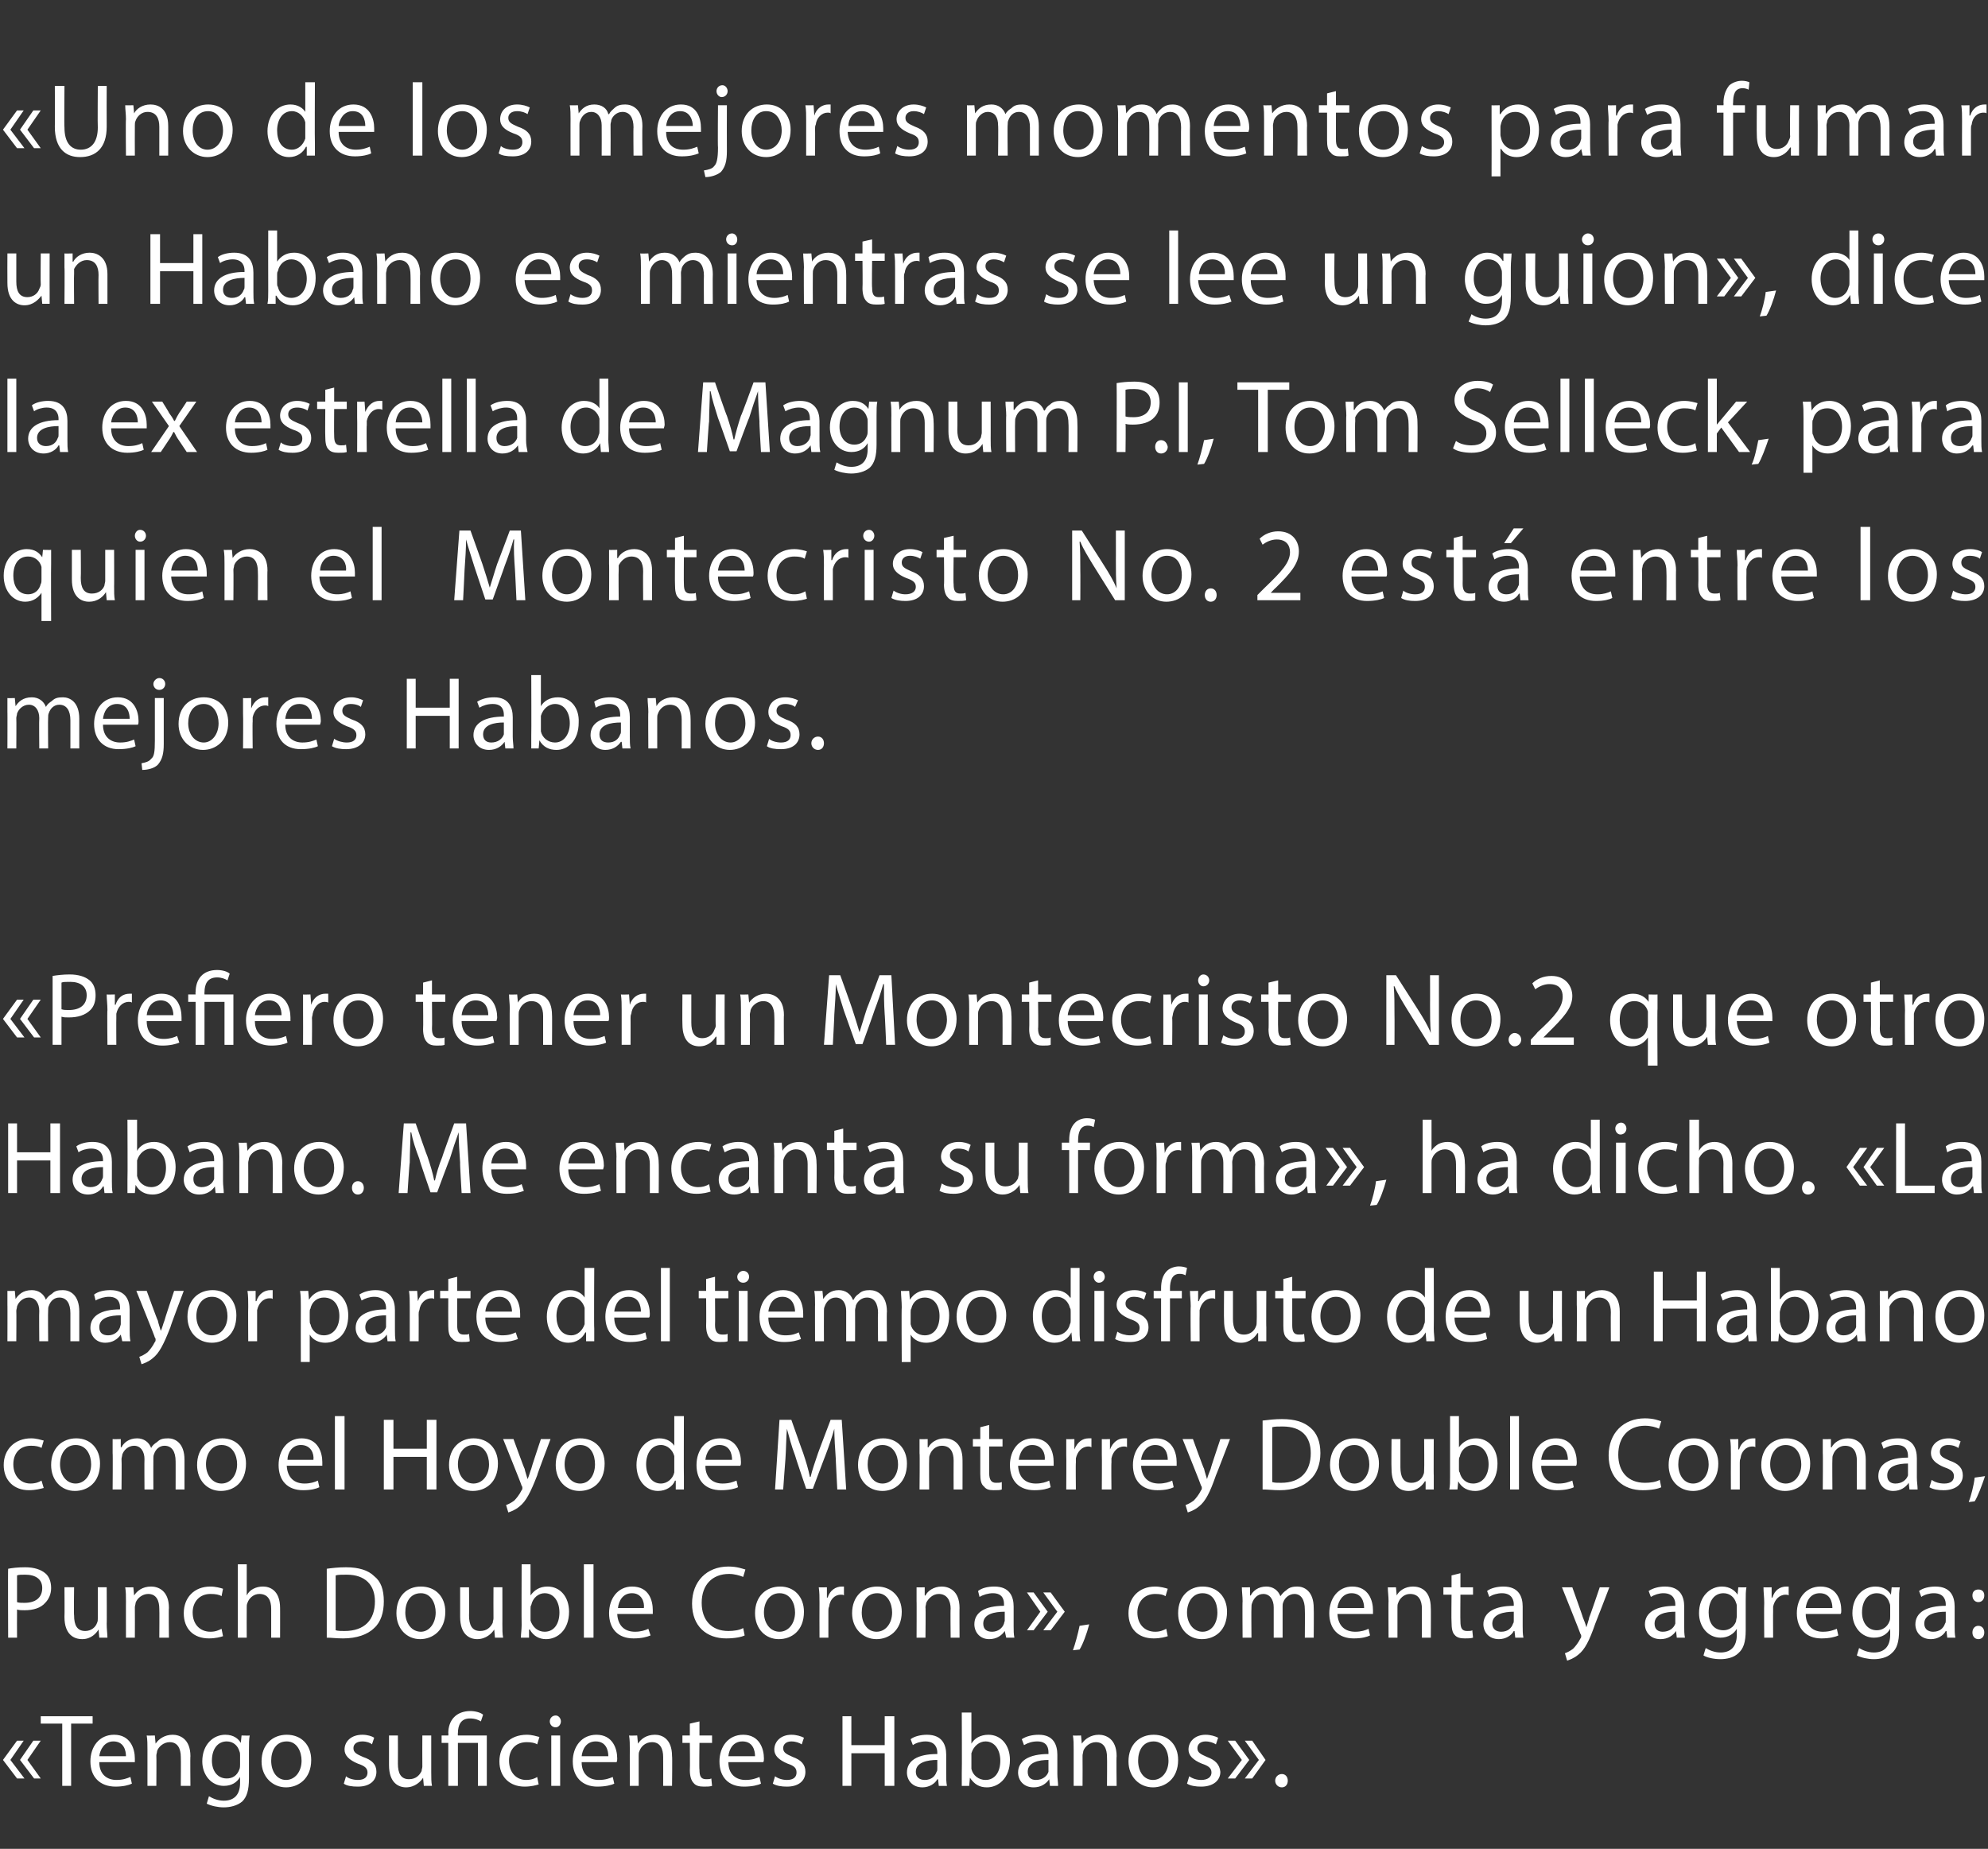
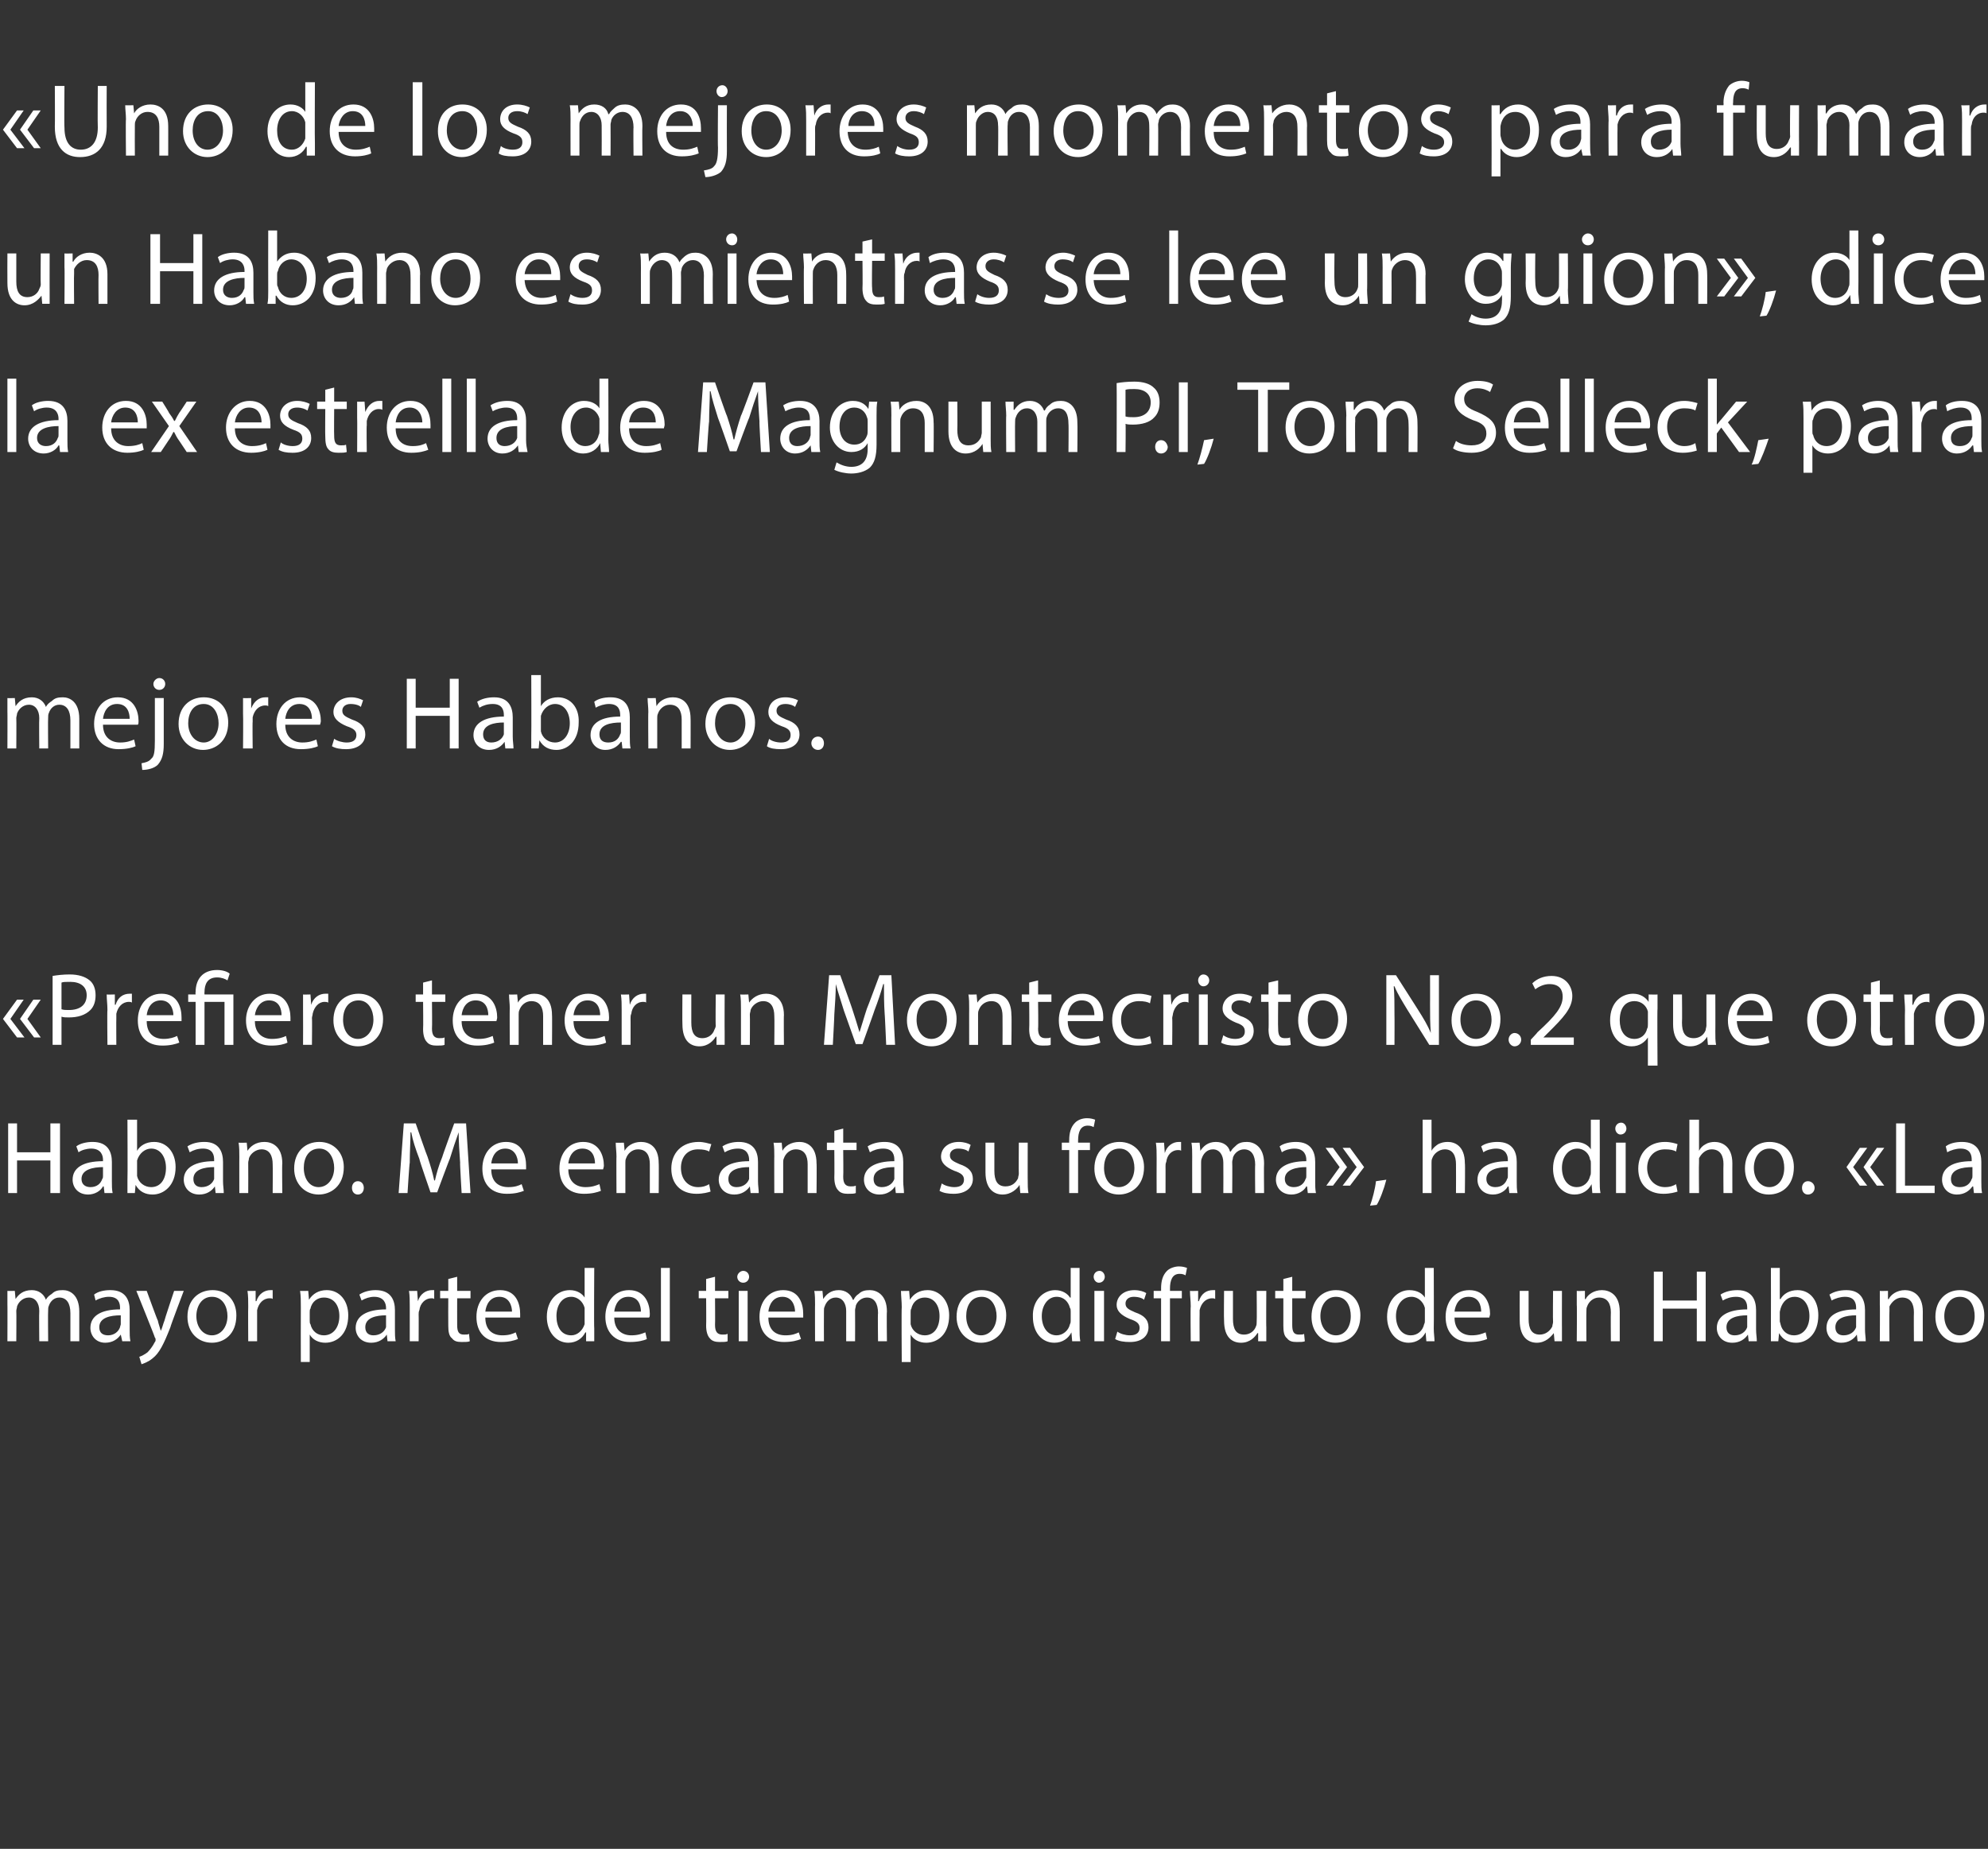
<svg xmlns="http://www.w3.org/2000/svg" version="1.1" width="268.3px" height="249.5px" viewBox="0 -1 268.3 249.5" style="top:-1px">
  <rect x="0" y="-1" width="268.3" height="249.5" fill="#333333" stroke="none" />
  <desc>«Uno de los mejores momentos para fumar un Habano es mientras se lee un guion», dice la ex estrella de Magnum P.I, To...</desc>
  <defs />
  <g id="Polygon34795">
-     <path d="m1.4 236.5l1.9 2.5l-1 0l-1.9-2.5l1.9-2.6l.9 0l-1.8 2.6zm2.3 0l1.8 2.5l-.9 0l-1.9-2.5l1.8-2.6l1 0l-1.8 2.6zm4.7-4.9l-2.9 0l0-1l7 0l0 1l-2.9 0l0 8.4l-1.2 0l0-8.4zm5 5.2c0 1.7 1.1 2.4 2.3 2.4c.9 0 1.4-.2 1.9-.4c0 0 .2.9.2.9c-.4.2-1.2.4-2.2.4c-2.1 0-3.4-1.3-3.4-3.4c0-2 1.2-3.6 3.2-3.6c2.2 0 2.8 1.9 2.8 3.2c0 .2 0 .4 0 .5c0 0-4.8 0-4.8 0zm3.6-.8c0-.8-.3-2-1.7-2c-1.2 0-1.8 1.1-1.9 2c0 0 3.6 0 3.6 0zm2.9-.9c0-.7 0-1.3-.1-1.9c.04.03 1.1 0 1.1 0l.1 1.1c0 0 .04.04 0 0c.4-.6 1.2-1.2 2.3-1.2c.9 0 2.4.5 2.4 2.9c-.04-.04 0 4 0 4l-1.3 0c0 0 .03-3.9 0-3.9c0-1.1-.4-2-1.5-2c-.8 0-1.5.6-1.7 1.2c0 .2-.1.4-.1.6c.03.02 0 4.1 0 4.1l-1.2 0c0 0 0-4.94 0-4.9zm13.8-1.9c-.1.5-.1 1.1-.1 1.9c0 0 0 3.9 0 3.9c0 1.6-.3 2.5-.9 3.1c-.7.6-1.7.8-2.5.8c-.8 0-1.7-.2-2.3-.5c0 0 .3-1 .3-1c.5.3 1.2.6 2 .6c1.3 0 2.2-.7 2.2-2.4c.01-.01 0-.8 0-.8c0 0-.01.04 0 0c-.4.7-1.1 1.2-2.2 1.2c-1.7 0-2.9-1.5-2.9-3.3c0-2.3 1.5-3.6 3.1-3.6c1.2 0 1.8.6 2.1 1.1c.02.04 0 0 0 0l.1-1c0 0 1.08.03 1.1 0zm-1.3 2.7c0-.2 0-.4-.1-.6c-.2-.7-.8-1.3-1.7-1.3c-1.2 0-2 1-2 2.6c0 1.3.7 2.4 2 2.4c.8 0 1.4-.4 1.7-1.2c.1-.2.1-.5.1-.7c0 0 0-1.2 0-1.2zm9.6.6c0 2.6-1.8 3.7-3.4 3.7c-1.8 0-3.3-1.4-3.3-3.5c0-2.3 1.5-3.6 3.4-3.6c2 0 3.3 1.4 3.3 3.4zm-5.4.1c0 1.5.8 2.6 2 2.6c1.2 0 2.1-1.1 2.1-2.6c0-1.2-.6-2.6-2-2.6c-1.5 0-2.1 1.3-2.1 2.6zm10.1 2.1c.3.3 1 .5 1.6.5c.9 0 1.3-.4 1.3-1c0-.6-.4-.9-1.3-1.2c-1.2-.5-1.8-1.1-1.8-1.9c0-1.1.9-2 2.4-2c.7 0 1.3.2 1.6.4c0 0-.3.9-.3.9c-.2-.2-.7-.4-1.3-.4c-.8 0-1.2.4-1.2.9c0 .6.4.8 1.3 1.2c1.2.4 1.8 1 1.8 2c0 1.2-.9 2-2.5 2c-.8 0-1.5-.1-1.9-.4c0 0 .3-1 .3-1zm11.5-.6c0 .8 0 1.4.1 1.9c-.04 0-1.1 0-1.1 0l-.1-1.1c0 0-.03-.01 0 0c-.3.5-1.1 1.3-2.3 1.3c-1 0-2.3-.6-2.3-3c0-.01 0-4 0-4l1.2 0c0 0 .02 3.77 0 3.8c0 1.3.4 2.1 1.5 2.1c.9 0 1.4-.5 1.7-1.1c0-.2.1-.4.1-.6c-.02-.02 0-4.2 0-4.2l1.2 0c0 0 0 4.95 0 4.9zm2.3 1.9l0-5.8l-.9 0l0-1l.9 0c0 0 .05-.35 0-.3c0-1.8 1.1-3 3-3c.6 0 1.4.2 1.7.5c0 0-.3.9-.3.9c-.3-.2-.8-.4-1.5-.4c-1.2 0-1.6.9-1.6 2c-.03-.01 0 .3 0 .3l3.9 0l0 6.8l-1.2 0l0-5.8l-2.7 0l0 5.8l-1.3 0zm12.2-.2c-.3.1-1 .3-1.9.3c-2 0-3.4-1.3-3.4-3.4c0-2.1 1.4-3.6 3.7-3.6c.7 0 1.3.2 1.7.3c0 0-.3 1-.3 1c-.3-.2-.8-.3-1.4-.3c-1.6 0-2.4 1.1-2.4 2.5c0 1.6 1 2.6 2.3 2.6c.7 0 1.2-.2 1.5-.4c0 0 .2 1 .2 1zm1.7.2l0-6.8l1.2 0l0 6.8l-1.2 0zm1.3-8.7c0 .4-.3.8-.7.8c-.5 0-.8-.4-.8-.8c0-.4.3-.8.8-.8c.4 0 .7.4.7.8zm2.8 5.5c0 1.7 1.1 2.4 2.3 2.4c.9 0 1.4-.2 1.9-.4c0 0 .2.9.2.9c-.4.2-1.2.4-2.3.4c-2 0-3.3-1.3-3.3-3.4c0-2 1.2-3.6 3.2-3.6c2.2 0 2.8 1.9 2.8 3.2c0 .2 0 .4-.1.5c0 0-4.7 0-4.7 0zm3.6-.8c0-.8-.3-2-1.7-2c-1.3 0-1.8 1.1-1.9 2c0 0 3.6 0 3.6 0zm2.9-.9c0-.7 0-1.3-.1-1.9c.03.03 1.1 0 1.1 0l.1 1.1c0 0 .02.04 0 0c.4-.6 1.1-1.2 2.3-1.2c.9 0 2.3.5 2.3 2.9c.05-.04 0 4 0 4l-1.2 0c0 0 .02-3.9 0-3.9c0-1.1-.4-2-1.5-2c-.9 0-1.5.6-1.7 1.2c-.1.2-.1.4-.1.6c.01.02 0 4.1 0 4.1l-1.2 0c0 0-.01-4.94 0-4.9zm9.4-3.8l0 1.9l1.7 0l0 1l-1.7 0c0 0-.05 3.61 0 3.6c0 .9.2 1.3.9 1.3c.3 0 .5 0 .7-.1c0 0 .1 1 .1 1c-.3.1-.7.1-1.1.1c-.6 0-1.1-.1-1.4-.5c-.3-.3-.5-.9-.5-1.7c.04-.04 0-3.7 0-3.7l-1 0l0-1l1 0l0-1.6l1.3-.3zm3.9 5.5c0 1.7 1.1 2.4 2.3 2.4c.9 0 1.4-.2 1.9-.4c0 0 .2.9.2.9c-.4.2-1.2.4-2.3.4c-2.1 0-3.3-1.3-3.3-3.4c0-2 1.2-3.6 3.2-3.6c2.2 0 2.8 1.9 2.8 3.2c0 .2 0 .4-.1.5c0 0-4.7 0-4.7 0zm3.6-.8c0-.8-.3-2-1.7-2c-1.3 0-1.8 1.1-1.9 2c0 0 3.6 0 3.6 0zm2.7 2.7c.4.3 1 .5 1.6.5c.9 0 1.3-.4 1.3-1c0-.6-.3-.9-1.2-1.2c-1.2-.5-1.8-1.1-1.8-1.9c0-1.1.9-2 2.3-2c.7 0 1.3.2 1.7.4c0 0-.3.9-.3.9c-.3-.2-.8-.4-1.4-.4c-.7 0-1.1.4-1.1.9c0 .6.4.8 1.3 1.2c1.1.4 1.7 1 1.7 2c0 1.2-.9 2-2.5 2c-.7 0-1.4-.1-1.9-.4c0 0 .3-1 .3-1zm10.3-8.1l0 3.9l4.5 0l0-3.9l1.3 0l0 9.4l-1.3 0l0-4.4l-4.5 0l0 4.4l-1.2 0l0-9.4l1.2 0zm11.8 9.4l-.1-.9c0 0-.07.04-.1 0c-.3.6-1.1 1.1-2 1.1c-1.4 0-2.1-1-2.1-2c0-1.6 1.4-2.5 4.1-2.5c0 0 0-.2 0-.2c0-.5-.2-1.5-1.6-1.5c-.6 0-1.3.2-1.7.5c0 0-.3-.8-.3-.8c.5-.4 1.4-.6 2.2-.6c2.1 0 2.6 1.4 2.6 2.7c0 0 0 2.6 0 2.6c0 .6 0 1.1.1 1.6c-.01 0-1.1 0-1.1 0zm-.2-3.5c-1.3 0-2.9.3-2.9 1.6c0 .8.6 1.1 1.2 1.1c.9 0 1.4-.5 1.6-1.1c.1-.1.1-.3.1-.4c0 0 0-1.2 0-1.2zm3.3 3.5c0-.5 0-1.1 0-1.7c.04-.05 0-8.2 0-8.2l1.3 0l0 4.2c0 0-.01.02 0 0c.4-.7 1.2-1.2 2.3-1.2c1.7 0 2.9 1.4 2.9 3.4c0 2.5-1.6 3.7-3.1 3.7c-1 0-1.7-.4-2.3-1.3c.04-.01 0 0 0 0l-.1 1.1c0 0-1.02 0-1 0zm1.3-2.7c0 .1 0 .3 0 .4c.2.9 1 1.5 1.9 1.5c1.3 0 2-1.1 2-2.6c0-1.4-.7-2.6-2-2.6c-.8 0-1.6.6-1.9 1.6c0 .1 0 .3 0 .5c0 0 0 1.2 0 1.2zm10.6 2.7l-.1-.9c0 0-.01.04 0 0c-.4.6-1.1 1.1-2.1 1.1c-1.4 0-2.1-1-2.1-2c0-1.6 1.5-2.5 4.1-2.5c0 0 0-.2 0-.2c0-.5-.1-1.5-1.5-1.5c-.7 0-1.3.2-1.8.5c0 0-.3-.8-.3-.8c.6-.4 1.4-.6 2.3-.6c2 0 2.5 1.4 2.5 2.7c0 0 0 2.6 0 2.6c0 .6.1 1.1.1 1.6c.04 0-1.1 0-1.1 0zm-.2-3.5c-1.3 0-2.8.3-2.8 1.6c0 .8.5 1.1 1.1 1.1c.9 0 1.5-.5 1.7-1.1c0-.1 0-.3 0-.4c0 0 0-1.2 0-1.2zm3.4-1.4c0-.7 0-1.3-.1-1.9c.04.03 1.1 0 1.1 0l.1 1.1c0 0 .03.04 0 0c.4-.6 1.2-1.2 2.3-1.2c.9 0 2.4.5 2.4 2.9c-.05-.04 0 4 0 4l-1.3 0c0 0 .03-3.9 0-3.9c0-1.1-.4-2-1.5-2c-.8 0-1.5.6-1.7 1.2c0 .2-.1.4-.1.6c.02.02 0 4.1 0 4.1l-1.2 0c0 0 0-4.94 0-4.9zm14.1 1.4c0 2.6-1.8 3.7-3.4 3.7c-1.8 0-3.3-1.4-3.3-3.5c0-2.3 1.5-3.6 3.4-3.6c2 0 3.3 1.4 3.3 3.4zm-5.4.1c0 1.5.8 2.6 2 2.6c1.2 0 2.1-1.1 2.1-2.6c0-1.2-.6-2.6-2-2.6c-1.5 0-2.1 1.3-2.1 2.6zm6.9 2.1c.4.3 1 .5 1.6.5c.9 0 1.4-.4 1.4-1c0-.6-.4-.9-1.3-1.2c-1.2-.5-1.8-1.1-1.8-1.9c0-1.1.9-2 2.3-2c.7 0 1.3.2 1.7.4c0 0-.3.9-.3.9c-.3-.2-.8-.4-1.4-.4c-.7 0-1.1.4-1.1.9c0 .6.4.8 1.3 1.2c1.1.4 1.7 1 1.8 2c0 1.2-1 2-2.6 2c-.7 0-1.4-.1-1.9-.4c0 0 .3-1 .3-1zm5.2-4.8l1 0l1.9 2.6l-1.9 2.5l-1 0l1.9-2.5l-1.9-2.6zm2.3 0l1 0l1.8 2.6l-1.8 2.5l-1 0l1.9-2.5l-1.9-2.6zm4.1 5.4c0-.5.4-.9.9-.9c.5 0 .8.4.8.9c0 .5-.3.9-.8.9c-.5 0-.9-.4-.9-.9z" stroke="none" fill="#fff" />
-   </g>
+     </g>
  <g id="Polygon34794">
-     <path d="m1.1 210.7c.5-.1 1.3-.2 2.3-.2c1.2 0 2.1.3 2.7.8c.5.4.8 1.1.8 2c0 .8-.3 1.5-.8 2c-.6.7-1.6 1-2.8 1c-.4 0-.7 0-1-.1c-.02.02 0 3.8 0 3.8l-1.2 0c0 0-.04-9.32 0-9.3zm1.2 4.5c.2.1.6.1 1 .1c1.5 0 2.4-.7 2.4-2c0-1.2-.9-1.8-2.3-1.8c-.5 0-.9 0-1.1.1c0 0 0 3.6 0 3.6zm12.1 2.9c0 .8.1 1.4.1 1.9c-.01 0-1.1 0-1.1 0l-.1-1.1c0 0 0-.01 0 0c-.3.5-1 1.3-2.2 1.3c-1.1 0-2.4-.6-2.4-3c.03-.01 0-4 0-4l1.3 0c0 0-.05 3.77 0 3.8c0 1.3.4 2.1 1.5 2.1c.8 0 1.4-.5 1.6-1.1c.1-.2.1-.4.1-.6c.01-.02 0-4.2 0-4.2l1.2 0c0 0 .03 4.95 0 4.9zm2.6-3c0-.7 0-1.3-.1-1.9c.04.03 1.1 0 1.1 0l.1 1.1c0 0 .03.04 0 0c.4-.6 1.1-1.2 2.3-1.2c.9 0 2.4.5 2.4 2.9c-.05-.04 0 4 0 4l-1.3 0c0 0 .03-3.9 0-3.9c0-1.1-.4-2-1.5-2c-.8 0-1.5.6-1.7 1.2c0 .2-.1.4-.1.6c.02.02 0 4.1 0 4.1l-1.2 0c0 0-.01-4.94 0-4.9zm13.1 4.7c-.3.1-1 .3-1.9.3c-2.1 0-3.4-1.3-3.4-3.4c0-2.1 1.4-3.6 3.6-3.6c.7 0 1.4.2 1.7.3c0 0-.2 1-.2 1c-.3-.2-.8-.3-1.5-.3c-1.5 0-2.4 1.1-2.4 2.5c0 1.6 1 2.6 2.4 2.6c.7 0 1.1-.2 1.5-.4c0 0 .2 1 .2 1zm2-9.7l1.2 0l0 4.2c0 0 .01-.01 0 0c.2-.4.5-.7.9-.9c.4-.2.8-.3 1.3-.3c.9 0 2.3.5 2.3 2.9c.01-.03 0 4 0 4l-1.2 0c0 0-.01-3.9 0-3.9c0-1.1-.4-2-1.6-2c-.8 0-1.4.6-1.6 1.2c-.1.2-.1.4-.1.6c-.02.01 0 4.1 0 4.1l-1.2 0l0-9.9zm12 .6c.7-.1 1.6-.2 2.6-.2c1.7 0 3 .4 3.8 1.2c.9.7 1.3 1.8 1.3 3.4c0 1.5-.4 2.8-1.3 3.6c-.9.9-2.4 1.4-4.2 1.4c-.9 0-1.6-.1-2.2-.1c0 0 0-9.3 0-9.3zm1.2 8.3c.3.1.8.1 1.2.1c2.7 0 4.1-1.5 4.1-4c0-2.2-1.3-3.6-3.8-3.6c-.7 0-1.2 0-1.5.1c0 0 0 7.4 0 7.4zm14.8-2.5c0 2.6-1.8 3.7-3.4 3.7c-1.8 0-3.2-1.4-3.2-3.5c0-2.3 1.4-3.6 3.3-3.6c2 0 3.3 1.4 3.3 3.4zm-5.4.1c0 1.5.9 2.6 2.1 2.6c1.1 0 2-1.1 2-2.6c0-1.2-.6-2.6-2-2.6c-1.5 0-2.1 1.3-2.1 2.6zm13.1 1.5c0 .8 0 1.4.1 1.9c-.04 0-1.1 0-1.1 0l-.1-1.1c0 0-.02-.01 0 0c-.3.5-1.1 1.3-2.3 1.3c-1 0-2.3-.6-2.3-3c0-.01 0-4 0-4l1.2 0c0 0 .03 3.77 0 3.8c0 1.3.4 2.1 1.5 2.1c.9 0 1.4-.5 1.7-1.1c0-.2.1-.4.1-.6c-.02-.02 0-4.2 0-4.2l1.2 0c0 0 .01 4.95 0 4.9zm2.5 1.9c0-.5.1-1.1.1-1.7c-.03-.05 0-8.2 0-8.2l1.2 0l0 4.2c0 0 .02.02 0 0c.5-.7 1.2-1.2 2.3-1.2c1.7 0 2.9 1.4 2.9 3.4c0 2.5-1.6 3.7-3.1 3.7c-.9 0-1.7-.4-2.2-1.3c-.03-.01-.1 0-.1 0l0 1.1c0 0-1.09 0-1.1 0zm1.3-2.7c0 .1 0 .3 0 .4c.3.9 1 1.5 1.9 1.5c1.3 0 2-1.1 2-2.6c0-1.4-.7-2.6-2-2.6c-.8 0-1.6.6-1.8 1.6c-.1.1-.1.3-.1.5c0 0 0 1.2 0 1.2zm7.2-7.2l1.3 0l0 9.9l-1.3 0l0-9.9zm4.5 6.7c.1 1.7 1.1 2.4 2.4 2.4c.8 0 1.4-.2 1.8-.4c0 0 .3.9.3.9c-.5.2-1.2.4-2.3.4c-2.1 0-3.3-1.3-3.3-3.4c0-2 1.2-3.6 3.1-3.6c2.3 0 2.8 1.9 2.8 3.2c0 .2 0 .4 0 .5c0 0-4.8 0-4.8 0zm3.6-.8c.1-.8-.3-2-1.6-2c-1.3 0-1.8 1.1-1.9 2c0 0 3.5 0 3.5 0zm13.6 3.7c-.4.2-1.3.4-2.5.4c-2.6 0-4.6-1.6-4.6-4.7c0-3 2-5 4.9-5c1.2 0 1.9.3 2.3.4c0 0-.3 1-.3 1c-.5-.2-1.2-.4-1.9-.4c-2.3 0-3.7 1.5-3.7 3.9c0 2.3 1.3 3.8 3.6 3.8c.7 0 1.5-.1 2-.4c0 0 .2 1 .2 1zm8-3.2c0 2.6-1.7 3.7-3.4 3.7c-1.8 0-3.2-1.4-3.2-3.5c0-2.3 1.5-3.6 3.4-3.6c1.9 0 3.2 1.4 3.2 3.4zm-5.4.1c0 1.5.9 2.6 2.1 2.6c1.2 0 2.1-1.1 2.1-2.6c0-1.2-.6-2.6-2.1-2.6c-1.4 0-2.1 1.3-2.1 2.6zm7.5-1.3c0-.8 0-1.4-.1-2.1c.02.03 1.1 0 1.1 0l0 1.4c0 0 .09-.04.1 0c.3-1 1.1-1.5 1.9-1.5c.1 0 .2 0 .3 0c0 0 0 1.2 0 1.2c-.1-.1-.2-.1-.4-.1c-.9 0-1.5.7-1.6 1.6c-.1.2-.1.4-.1.6c0-.02 0 3.6 0 3.6l-1.2 0c0 0-.02-4.66 0-4.7zm11.1 1.2c0 2.6-1.8 3.7-3.4 3.7c-1.8 0-3.3-1.4-3.3-3.5c0-2.3 1.5-3.6 3.4-3.6c1.9 0 3.3 1.4 3.3 3.4zm-5.4.1c0 1.5.8 2.6 2 2.6c1.2 0 2.1-1.1 2.1-2.6c0-1.2-.6-2.6-2-2.6c-1.5 0-2.1 1.3-2.1 2.6zm7.4-1.5c0-.7 0-1.3 0-1.9c-.04.03 1.1 0 1.1 0l0 1.1c0 0 .05.04.1 0c.3-.6 1.1-1.2 2.2-1.2c.9 0 2.4.5 2.4 2.9c-.02-.04 0 4 0 4l-1.2 0c0 0-.05-3.9 0-3.9c0-1.1-.5-2-1.6-2c-.8 0-1.4.6-1.7 1.2c0 .2-.1.4-.1.6c.05.02 0 4.1 0 4.1l-1.2 0c0 0 .02-4.94 0-4.9zm12.1 4.9l-.2-.9c0 0 .01.04 0 0c-.4.6-1.1 1.1-2.1 1.1c-1.3 0-2-1-2-2c0-1.6 1.4-2.5 4-2.5c0 0 0-.2 0-.2c0-.5-.1-1.5-1.5-1.5c-.6 0-1.3.2-1.8.5c0 0-.2-.8-.2-.8c.5-.4 1.3-.6 2.2-.6c2.1 0 2.6 1.4 2.6 2.7c0 0 0 2.6 0 2.6c0 .6 0 1.1.1 1.6c-.04 0-1.1 0-1.1 0zm-.2-3.5c-1.4 0-2.9.3-2.9 1.6c0 .8.5 1.1 1.2 1.1c.8 0 1.4-.5 1.6-1.1c0-.1.1-.3.1-.4c0 0 0-1.2 0-1.2zm3-2.6l.9 0l1.9 2.6l-1.9 2.5l-.9 0l1.8-2.5l-1.8-2.6zm2.2 0l1 0l1.9 2.6l-1.9 2.5l-1 0l1.9-2.5l-1.9-2.6zm4 7.8c.3-.8.7-2.3.9-3.3c0 0 1.3-.2 1.3-.2c-.3 1.2-.9 2.8-1.3 3.4c0 0-.9.1-.9.1zm12.8-1.9c-.3.1-1 .3-1.9.3c-2.1 0-3.4-1.3-3.4-3.4c0-2.1 1.4-3.6 3.6-3.6c.7 0 1.4.2 1.7.3c0 0-.3 1-.3 1c-.3-.2-.7-.3-1.4-.3c-1.5 0-2.4 1.1-2.4 2.5c0 1.6 1 2.6 2.4 2.6c.7 0 1.1-.2 1.5-.4c0 0 .2 1 .2 1zm8-3.3c0 2.6-1.7 3.7-3.4 3.7c-1.8 0-3.2-1.4-3.2-3.5c0-2.3 1.5-3.6 3.3-3.6c2 0 3.3 1.4 3.3 3.4zm-5.4.1c0 1.5.9 2.6 2.1 2.6c1.2 0 2-1.1 2-2.6c0-1.2-.5-2.6-2-2.6c-1.4 0-2.1 1.3-2.1 2.6zm7.5-1.5c0-.7-.1-1.3-.1-1.9c0 .03 1.1 0 1.1 0l0 1.1c0 0 .07.02.1 0c.3-.6 1-1.2 2.1-1.2c.9 0 1.6.5 1.9 1.3c0 0 0 0 0 0c.3-.4.5-.6.8-.8c.4-.4.9-.5 1.5-.5c.9 0 2.2.6 2.2 2.9c.03.01 0 4 0 4l-1.2 0c0 0 .03-3.83 0-3.8c0-1.3-.5-2.1-1.4-2.1c-.7 0-1.3.5-1.5 1.1c-.1.2-.1.4-.1.6c0 .01 0 4.2 0 4.2l-1.2 0c0 0 0-4.06 0-4.1c0-1-.5-1.8-1.4-1.8c-.8 0-1.3.6-1.5 1.2c-.1.2-.1.4-.1.6c-.04.02 0 4.1 0 4.1l-1.2 0c0 0-.04-4.94 0-4.9zm12.8 1.7c.1 1.7 1.1 2.4 2.4 2.4c.8 0 1.4-.2 1.8-.4c0 0 .2.9.2.9c-.4.2-1.1.4-2.2.4c-2.1 0-3.3-1.3-3.3-3.4c0-2 1.2-3.6 3.1-3.6c2.2 0 2.8 1.9 2.8 3.2c0 .2 0 .4 0 .5c0 0-4.8 0-4.8 0zm3.6-.8c0-.8-.3-2-1.7-2c-1.2 0-1.8 1.1-1.9 2c0 0 3.6 0 3.6 0zm3.3-.9c0-.7-.1-1.3-.1-1.9c.01.03 1.1 0 1.1 0l.1 1.1c0 0 0 .04 0 0c.3-.6 1.1-1.2 2.2-1.2c1 0 2.4.5 2.4 2.9c.03-.04 0 4 0 4l-1.2 0c0 0 0-3.9 0-3.9c0-1.1-.4-2-1.6-2c-.8 0-1.4.6-1.6 1.2c-.1.2-.1.4-.1.6c-.01.02 0 4.1 0 4.1l-1.2 0c0 0-.03-4.94 0-4.9zm9.7-3.8l0 1.9l1.7 0l0 1l-1.7 0c0 0-.03 3.61 0 3.6c0 .9.2 1.3.9 1.3c.3 0 .6 0 .7-.1c0 0 .1 1 .1 1c-.3.1-.7.1-1.1.1c-.6 0-1.1-.1-1.4-.5c-.3-.3-.4-.9-.4-1.7c-.04-.04 0-3.7 0-3.7l-1.1 0l0-1l1.1 0l0-1.6l1.2-.3zm7.4 8.7l-.1-.9c0 0-.06.04-.1 0c-.3.6-1.1 1.1-2 1.1c-1.4 0-2.1-1-2.1-2c0-1.6 1.5-2.5 4.1-2.5c0 0 0-.2 0-.2c0-.5-.2-1.5-1.6-1.5c-.6 0-1.3.2-1.7.5c0 0-.3-.8-.3-.8c.5-.4 1.4-.6 2.2-.6c2.1 0 2.6 1.4 2.6 2.7c0 0 0 2.6 0 2.6c0 .6 0 1.1.1 1.6c0 0-1.1 0-1.1 0zm-.2-3.5c-1.3 0-2.9.3-2.9 1.6c0 .8.6 1.1 1.2 1.1c.9 0 1.4-.5 1.6-1.1c.1-.1.1-.3.1-.4c0 0 0-1.2 0-1.2zm7.9-3.3c0 0 1.44 4.03 1.4 4c.2.5.4 1 .5 1.4c0 0 0 0 0 0c.1-.4.3-.9.4-1.4c.05 0 1.4-4 1.4-4l1.3 0c0 0-1.86 4.85-1.9 4.9c-.8 2.3-1.4 3.5-2.3 4.2c-.6.5-1.2.7-1.5.8c0 0-.3-1-.3-1c.3-.1.7-.3 1.1-.6c.3-.3.7-.8 1-1.4c.1-.1.1-.2.1-.3c0-.1 0-.2-.1-.3c.02-.03-2.5-6.3-2.5-6.3l1.4 0zm14.1 6.8l-.1-.9c0 0-.04.04 0 0c-.4.6-1.1 1.1-2.1 1.1c-1.4 0-2.1-1-2.1-2c0-1.6 1.5-2.5 4.1-2.5c0 0 0-.2 0-.2c0-.5-.2-1.5-1.6-1.5c-.6 0-1.2.2-1.7.5c0 0-.3-.8-.3-.8c.6-.4 1.4-.6 2.2-.6c2.1 0 2.6 1.4 2.6 2.7c0 0 0 2.6 0 2.6c0 .6 0 1.1.1 1.6c.01 0-1.1 0-1.1 0zm-.2-3.5c-1.3 0-2.8.3-2.8 1.6c0 .8.5 1.1 1.1 1.1c.9 0 1.5-.5 1.7-1.1c0-.1 0-.3 0-.4c0 0 0-1.2 0-1.2zm9.6-3.3c-.1.5-.1 1.1-.1 1.9c0 0 0 3.9 0 3.9c0 1.6-.3 2.5-1 3.1c-.6.6-1.6.8-2.4.8c-.9 0-1.8-.2-2.3-.5c0 0 .3-1 .3-1c.5.3 1.2.6 2 .6c1.3 0 2.2-.7 2.2-2.4c-.02-.01 0-.8 0-.8c0 0-.05.04 0 0c-.4.7-1.2 1.2-2.2 1.2c-1.7 0-2.9-1.5-2.9-3.3c0-2.3 1.5-3.6 3.1-3.6c1.1 0 1.8.6 2.1 1.1c-.02.04 0 0 0 0l.1-1c0 0 1.05.03 1.1 0zm-1.3 2.7c0-.2 0-.4-.1-.6c-.2-.7-.8-1.3-1.7-1.3c-1.2 0-2 1-2 2.6c0 1.3.6 2.4 2 2.4c.7 0 1.4-.4 1.7-1.2c0-.2.1-.5.1-.7c0 0 0-1.2 0-1.2zm3.7-.6c0-.8-.1-1.4-.1-2.1c0 .03 1.1 0 1.1 0l0 1.4c0 0 .07-.04.1 0c.3-1 1-1.5 1.9-1.5c.1 0 .2 0 .3 0c0 0 0 1.2 0 1.2c-.1-.1-.3-.1-.4-.1c-.9 0-1.5.7-1.7 1.6c0 .2 0 .4 0 .6c-.02-.02 0 3.6 0 3.6l-1.2 0c0 0-.04-4.66 0-4.7zm5.6 1.5c0 1.7 1.1 2.4 2.3 2.4c.9 0 1.4-.2 1.9-.4c0 0 .2.9.2.9c-.4.2-1.2.4-2.3.4c-2 0-3.3-1.3-3.3-3.4c0-2 1.2-3.6 3.2-3.6c2.2 0 2.8 1.9 2.8 3.2c0 .2 0 .4-.1.5c0 0-4.7 0-4.7 0zm3.6-.8c0-.8-.3-2-1.7-2c-1.3 0-1.8 1.1-1.9 2c0 0 3.6 0 3.6 0zm9.1-2.8c-.1.5-.1 1.1-.1 1.9c0 0 0 3.9 0 3.9c0 1.6-.3 2.5-1 3.1c-.6.6-1.6.8-2.4.8c-.8 0-1.7-.2-2.3-.5c0 0 .3-1 .3-1c.5.3 1.2.6 2 .6c1.3 0 2.2-.7 2.2-2.4c0-.01 0-.8 0-.8c0 0-.03.04 0 0c-.4.7-1.1 1.2-2.2 1.2c-1.7 0-2.9-1.5-2.9-3.3c0-2.3 1.5-3.6 3.1-3.6c1.2 0 1.8.6 2.1 1.1c.01.04 0 0 0 0l.1-1c0 0 1.07.03 1.1 0zm-1.3 2.7c0-.2 0-.4-.1-.6c-.2-.7-.8-1.3-1.7-1.3c-1.2 0-2 1-2 2.6c0 1.3.7 2.4 2 2.4c.7 0 1.4-.4 1.7-1.2c.1-.2.1-.5.1-.7c0 0 0-1.2 0-1.2zm7.7 4.1l-.1-.9c0 0-.06.04-.1 0c-.3.6-1.1 1.1-2 1.1c-1.4 0-2.1-1-2.1-2c0-1.6 1.5-2.5 4.1-2.5c0 0 0-.2 0-.2c0-.5-.2-1.5-1.6-1.5c-.6 0-1.3.2-1.7.5c0 0-.3-.8-.3-.8c.5-.4 1.4-.6 2.2-.6c2.1 0 2.6 1.4 2.6 2.7c0 0 0 2.6 0 2.6c0 .6 0 1.1.1 1.6c0 0-1.1 0-1.1 0zm-.2-3.5c-1.3 0-2.9.3-2.9 1.6c0 .8.6 1.1 1.2 1.1c.9 0 1.4-.5 1.6-1.1c.1-.1.1-.3.1-.4c0 0 0-1.2 0-1.2zm3.6-2.2c0-.5.3-.8.8-.8c.5 0 .8.3.8.8c0 .5-.3.9-.8.9c-.5 0-.8-.4-.8-.9zm0 5c0-.5.3-.9.8-.9c.5 0 .8.4.8.9c0 .5-.3.9-.8.9c-.5 0-.8-.4-.8-.9z" stroke="none" fill="#fff" />
-   </g>
+     </g>
  <g id="Polygon34793">
-     <path d="m5.9 199.8c-.4.1-1.1.3-2 .3c-2 0-3.4-1.3-3.4-3.4c0-2.1 1.5-3.6 3.7-3.6c.7 0 1.3.2 1.7.3c0 0-.3 1-.3 1c-.3-.2-.8-.3-1.4-.3c-1.6 0-2.4 1.1-2.4 2.5c0 1.6 1 2.6 2.3 2.6c.7 0 1.2-.2 1.5-.4c0 0 .3 1 .3 1zm7.6-3.3c0 2.6-1.7 3.7-3.4 3.7c-1.8 0-3.2-1.4-3.2-3.5c0-2.3 1.5-3.6 3.4-3.6c1.9 0 3.2 1.4 3.2 3.4zm-5.4.1c0 1.5.9 2.6 2.1 2.6c1.2 0 2.1-1.1 2.1-2.6c0-1.2-.6-2.6-2.1-2.6c-1.4 0-2.1 1.3-2.1 2.6zm7.1-1.5c0-.7 0-1.3 0-1.9c-.02.03 1.1 0 1.1 0l0 1.1c0 0 .05.02.1 0c.3-.6 1-1.2 2.1-1.2c.9 0 1.6.5 1.9 1.3c0 0 0 0 0 0c.2-.4.5-.6.8-.8c.4-.4.8-.5 1.5-.5c.9 0 2.2.6 2.2 2.9c.01.01 0 4 0 4l-1.2 0c0 0 .01-3.83 0-3.8c0-1.3-.5-2.1-1.5-2.1c-.7 0-1.2.5-1.4 1.1c-.1.2-.1.4-.1.6c-.02.01 0 4.2 0 4.2l-1.2 0c0 0-.03-4.06 0-4.1c0-1-.5-1.8-1.4-1.8c-.8 0-1.4.6-1.6 1.2c0 .2-.1.4-.1.6c.04.02 0 4.1 0 4.1l-1.2 0c0 0 .04-4.94 0-4.9zm18 1.4c0 2.6-1.7 3.7-3.4 3.7c-1.8 0-3.2-1.4-3.2-3.5c0-2.3 1.5-3.6 3.4-3.6c1.9 0 3.2 1.4 3.2 3.4zm-5.4.1c0 1.5.9 2.6 2.1 2.6c1.2 0 2.1-1.1 2.1-2.6c0-1.2-.6-2.6-2.1-2.6c-1.4 0-2.1 1.3-2.1 2.6zm10.9.2c.1 1.7 1.1 2.4 2.4 2.4c.8 0 1.4-.2 1.8-.4c0 0 .2.9.2.9c-.4.2-1.1.4-2.2.4c-2.1 0-3.3-1.3-3.3-3.4c0-2 1.2-3.6 3.1-3.6c2.2 0 2.8 1.9 2.8 3.2c0 .2 0 .4 0 .5c0 0-4.8 0-4.8 0zm3.6-.8c.1-.8-.3-2-1.7-2c-1.2 0-1.8 1.1-1.8 2c0 0 3.5 0 3.5 0zm2.9-5.9l1.3 0l0 9.9l-1.3 0l0-9.9zm7.9.5l0 3.9l4.5 0l0-3.9l1.3 0l0 9.4l-1.3 0l0-4.4l-4.5 0l0 4.4l-1.3 0l0-9.4l1.3 0zm14.1 5.9c0 2.6-1.7 3.7-3.4 3.7c-1.8 0-3.2-1.4-3.2-3.5c0-2.3 1.5-3.6 3.3-3.6c2 0 3.3 1.4 3.3 3.4zm-5.4.1c0 1.5.9 2.6 2.1 2.6c1.2 0 2.1-1.1 2.1-2.6c0-1.2-.6-2.6-2.1-2.6c-1.4 0-2.1 1.3-2.1 2.6zm7.5-3.4c0 0 1.46 4.03 1.5 4c.1.5.3 1 .4 1.4c0 0 0 0 0 0c.2-.4.3-.9.5-1.4c-.04 0 1.3-4 1.3-4l1.3 0c0 0-1.84 4.85-1.8 4.9c-.9 2.3-1.5 3.5-2.4 4.2c-.6.5-1.2.7-1.5.8c0 0-.3-1-.3-1c.3-.1.7-.3 1.1-.6c.3-.3.7-.8 1-1.4c.1-.1.1-.2.1-.3c0-.1 0-.2-.1-.3c.04-.03-2.5-6.3-2.5-6.3l1.4 0zm12.3 3.3c0 2.6-1.7 3.7-3.4 3.7c-1.8 0-3.2-1.4-3.2-3.5c0-2.3 1.5-3.6 3.3-3.6c2 0 3.3 1.4 3.3 3.4zm-5.4.1c0 1.5.9 2.6 2.1 2.6c1.2 0 2-1.1 2-2.6c0-1.2-.5-2.6-2-2.6c-1.4 0-2.1 1.3-2.1 2.6zm16.1-6.5c0 0-.03 8.15 0 8.2c0 .6 0 1.2 0 1.7c.02 0-1.1 0-1.1 0l0-1.2c0 0-.07.03-.1 0c-.3.8-1.2 1.4-2.3 1.4c-1.6 0-2.9-1.4-2.9-3.5c0-2.2 1.4-3.6 3.1-3.6c1 0 1.7.5 2 1c.02 0 0 0 0 0l0-4l1.3 0zm-1.3 5.9c0-.2 0-.4 0-.5c-.2-.8-.9-1.5-1.8-1.5c-1.3 0-2 1.2-2 2.6c0 1.4.7 2.6 2 2.6c.8 0 1.6-.6 1.8-1.5c0-.2 0-.3 0-.5c0 0 0-1.2 0-1.2zm4.2.8c0 1.7 1.1 2.4 2.3 2.4c.9 0 1.4-.2 1.9-.4c0 0 .2.9.2.9c-.4.2-1.2.4-2.3.4c-2.1 0-3.3-1.3-3.3-3.4c0-2 1.2-3.6 3.2-3.6c2.2 0 2.8 1.9 2.8 3.2c0 .2 0 .4-.1.5c0 0-4.7 0-4.7 0zm3.6-.8c0-.8-.3-2-1.7-2c-1.3 0-1.8 1.1-1.9 2c0 0 3.6 0 3.6 0zm14-.1c-.1-1.4-.2-2.9-.2-4.1c0 0 0 0 0 0c-.3 1.1-.7 2.3-1.2 3.6c0-.04-1.7 4.5-1.7 4.5l-.9 0c0 0-1.52-4.45-1.5-4.5c-.5-1.3-.8-2.5-1.1-3.6c0 0 0 0 0 0c-.1 1.2-.1 2.7-.2 4.1c-.02.05-.3 4.1-.3 4.1l-1.1 0l.6-9.4l1.6 0c0 0 1.59 4.53 1.6 4.5c.4 1.2.7 2.2.9 3.2c0 0 .1 0 .1 0c.2-.9.6-2 1-3.2c-.02.03 1.7-4.5 1.7-4.5l1.5 0l.6 9.4l-1.2 0c0 0-.22-4.14-.2-4.1zm9.6.6c0 2.6-1.7 3.7-3.3 3.7c-1.9 0-3.3-1.4-3.3-3.5c0-2.3 1.5-3.6 3.4-3.6c1.9 0 3.2 1.4 3.2 3.4zm-5.3.1c0 1.5.8 2.6 2 2.6c1.2 0 2.1-1.1 2.1-2.6c0-1.2-.6-2.6-2.1-2.6c-1.4 0-2 1.3-2 2.6zm7-1.5c0-.7 0-1.3 0-1.9c-.01.03 1.1 0 1.1 0l0 1.1c0 0 .08.04.1 0c.3-.6 1.1-1.2 2.2-1.2c.9 0 2.4.5 2.4 2.9c.01-.04 0 4 0 4l-1.2 0c0 0-.02-3.9 0-3.9c0-1.1-.4-2-1.6-2c-.8 0-1.4.6-1.6 1.2c-.1.2-.1.4-.1.6c-.03.02 0 4.1 0 4.1l-1.3 0c0 0 .05-4.94 0-4.9zm9.4-3.8l0 1.9l1.8 0l0 1l-1.8 0c0 0 .01 3.61 0 3.6c0 .9.3 1.3.9 1.3c.4 0 .6 0 .8-.1c0 0 0 1 0 1c-.2.1-.6.1-1.1.1c-.6 0-1-.1-1.3-.5c-.4-.3-.5-.9-.5-1.7c0-.04 0-3.7 0-3.7l-1 0l0-1l1 0l0-1.6l1.2-.3zm3.9 5.5c.1 1.7 1.1 2.4 2.4 2.4c.8 0 1.4-.2 1.8-.4c0 0 .2.9.2.9c-.4.2-1.1.4-2.2.4c-2.1 0-3.3-1.3-3.3-3.4c0-2 1.2-3.6 3.1-3.6c2.3 0 2.8 1.9 2.8 3.2c0 .2 0 .4 0 .5c0 0-4.8 0-4.8 0zm3.6-.8c.1-.8-.3-2-1.7-2c-1.2 0-1.7 1.1-1.8 2c0 0 3.5 0 3.5 0zm2.9-.7c0-.8 0-1.4 0-2.1c-.03.03 1.1 0 1.1 0l0 1.4c0 0 .04-.04 0 0c.4-1 1.1-1.5 1.9-1.5c.2 0 .3 0 .4 0c0 0 0 1.2 0 1.2c-.2-.1-.3-.1-.4-.1c-.9 0-1.5.7-1.7 1.6c0 .2 0 .4 0 .6c-.04-.02 0 3.6 0 3.6l-1.3 0c0 0 .03-4.66 0-4.7zm4.8 0c0-.8 0-1.4 0-2.1c-.02.03 1.1 0 1.1 0l0 1.4c0 0 .05-.04 0 0c.4-1 1.1-1.5 1.9-1.5c.2 0 .3 0 .4 0c0 0 0 1.2 0 1.2c-.1-.1-.3-.1-.4-.1c-.9 0-1.5.7-1.7 1.6c0 .2 0 .4 0 .6c-.04-.02 0 3.6 0 3.6l-1.3 0c0 0 .03-4.66 0-4.7zm5.3 1.5c.1 1.7 1.1 2.4 2.4 2.4c.8 0 1.4-.2 1.8-.4c0 0 .2.9.2.9c-.4.2-1.1.4-2.2.4c-2.1 0-3.3-1.3-3.3-3.4c0-2 1.2-3.6 3.1-3.6c2.2 0 2.8 1.9 2.8 3.2c0 .2 0 .4 0 .5c0 0-4.8 0-4.8 0zm3.6-.8c0-.8-.3-2-1.7-2c-1.2 0-1.8 1.1-1.9 2c0 0 3.6 0 3.6 0zm3.4-2.8c0 0 1.45 4.03 1.5 4c.1.5.3 1 .4 1.4c0 0 0 0 0 0c.1-.4.3-.9.5-1.4c-.05 0 1.3-4 1.3-4l1.3 0c0 0-1.85 4.85-1.9 4.9c-.8 2.3-1.4 3.5-2.3 4.2c-.6.5-1.2.7-1.5.8c0 0-.3-1-.3-1c.3-.1.7-.3 1.1-.6c.3-.3.7-.8 1-1.4c.1-.1.1-.2.1-.3c0-.1 0-.2-.1-.3c.03-.03-2.5-6.3-2.5-6.3l1.4 0zm9.4-2.5c.8-.1 1.7-.2 2.6-.2c1.8 0 3 .4 3.9 1.2c.8.7 1.3 1.8 1.3 3.4c0 1.5-.5 2.8-1.4 3.6c-.9.9-2.3 1.4-4.1 1.4c-.9 0-1.6-.1-2.3-.1c0 0 0-9.3 0-9.3zm1.3 8.3c.3.1.7.1 1.2.1c2.6 0 4-1.5 4-4c0-2.2-1.2-3.6-3.8-3.6c-.6 0-1.1 0-1.4.1c0 0 0 7.4 0 7.4zm14.4-2.5c0 2.6-1.8 3.7-3.4 3.7c-1.8 0-3.2-1.4-3.2-3.5c0-2.3 1.4-3.6 3.3-3.6c2 0 3.3 1.4 3.3 3.4zm-5.4.1c0 1.5.9 2.6 2.1 2.6c1.1 0 2-1.1 2-2.6c0-1.2-.6-2.6-2-2.6c-1.5 0-2.1 1.3-2.1 2.6zm12.8 1.5c0 .8 0 1.4 0 1.9c.02 0-1.1 0-1.1 0l0-1.1c0 0-.07-.01-.1 0c-.3.5-1 1.3-2.2 1.3c-1.1 0-2.3-.6-2.3-3c-.04-.01 0-4 0-4l1.2 0c0 0-.01 3.77 0 3.8c0 1.3.4 2.1 1.5 2.1c.8 0 1.4-.5 1.6-1.1c.1-.2.1-.4.1-.6c.04-.02 0-4.2 0-4.2l1.3 0c0 0-.03 4.95 0 4.9zm2.1 1.9c.1-.5.1-1.1.1-1.7c-.01-.05 0-8.2 0-8.2l1.2 0l0 4.2c0 0 .04.02 0 0c.5-.7 1.3-1.2 2.3-1.2c1.7 0 2.9 1.4 2.9 3.4c0 2.5-1.5 3.7-3 3.7c-1 0-1.8-.4-2.3-1.3c-.01-.01 0 0 0 0l-.1 1.1c0 0-1.07 0-1.1 0zm1.3-2.7c0 .1 0 .3.1.4c.2.9.9 1.5 1.8 1.5c1.3 0 2.1-1.1 2.1-2.6c0-1.4-.7-2.6-2.1-2.6c-.8 0-1.6.6-1.8 1.6c-.1.1-.1.3-.1.5c0 0 0 1.2 0 1.2zm6.9-7.2l1.2 0l0 9.9l-1.2 0l0-9.9zm4.2 6.7c0 1.7 1.1 2.4 2.3 2.4c.9 0 1.4-.2 1.9-.4c0 0 .2.9.2.9c-.4.2-1.2.4-2.3.4c-2 0-3.3-1.3-3.3-3.4c0-2 1.2-3.6 3.2-3.6c2.2 0 2.8 1.9 2.8 3.2c0 .2 0 .4-.1.5c0 0-4.7 0-4.7 0zm3.6-.8c0-.8-.3-2-1.7-2c-1.3 0-1.8 1.1-1.9 2c0 0 3.6 0 3.6 0zm12.6 3.7c-.4.2-1.3.4-2.5.4c-2.6 0-4.6-1.6-4.6-4.7c0-3 2-5 4.9-5c1.2 0 1.9.3 2.2.4c0 0-.3 1-.3 1c-.4-.2-1.1-.4-1.9-.4c-2.2 0-3.6 1.5-3.6 3.9c0 2.3 1.3 3.8 3.6 3.8c.7 0 1.5-.1 2-.4c0 0 .2 1 .2 1zm7.7-3.2c0 2.6-1.8 3.7-3.4 3.7c-1.9 0-3.3-1.4-3.3-3.5c0-2.3 1.5-3.6 3.4-3.6c1.9 0 3.3 1.4 3.3 3.4zm-5.4.1c0 1.5.8 2.6 2 2.6c1.2 0 2.1-1.1 2.1-2.6c0-1.2-.6-2.6-2-2.6c-1.5 0-2.1 1.3-2.1 2.6zm7.1-1.3c0-.8 0-1.4-.1-2.1c.02.03 1.1 0 1.1 0l0 1.4c0 0 .09-.04.1 0c.3-1 1.1-1.5 1.9-1.5c.1 0 .2 0 .3 0c0 0 0 1.2 0 1.2c-.1-.1-.2-.1-.4-.1c-.9 0-1.5.7-1.6 1.6c-.1.2-.1.4-.1.6c0-.02 0 3.6 0 3.6l-1.2 0c0 0-.02-4.66 0-4.7zm10.7 1.2c0 2.6-1.7 3.7-3.4 3.7c-1.8 0-3.2-1.4-3.2-3.5c0-2.3 1.5-3.6 3.4-3.6c1.9 0 3.2 1.4 3.2 3.4zm-5.4.1c0 1.5.9 2.6 2.1 2.6c1.2 0 2.1-1.1 2.1-2.6c0-1.2-.6-2.6-2.1-2.6c-1.4 0-2.1 1.3-2.1 2.6zm7.1-1.5c0-.7 0-1.3 0-1.9c-.01.03 1.1 0 1.1 0l0 1.1c0 0 .08.04.1 0c.3-.6 1.1-1.2 2.2-1.2c.9 0 2.4.5 2.4 2.9c0-.04 0 4 0 4l-1.2 0c0 0-.02-3.9 0-3.9c0-1.1-.4-2-1.6-2c-.8 0-1.4.6-1.6 1.2c-.1.2-.1.4-.1.6c-.03.02 0 4.1 0 4.1l-1.3 0c0 0 .04-4.94 0-4.9zm11.7 4.9l-.1-.9c0 0-.01.04 0 0c-.4.6-1.1 1.1-2.1 1.1c-1.3 0-2-1-2-2c0-1.6 1.4-2.5 4-2.5c0 0 0-.2 0-.2c0-.5-.1-1.5-1.5-1.5c-.7 0-1.3.2-1.8.5c0 0-.3-.8-.3-.8c.6-.4 1.4-.6 2.3-.6c2 0 2.5 1.4 2.5 2.7c0 0 0 2.6 0 2.6c0 .6.1 1.1.1 1.6c.05 0-1.1 0-1.1 0zm-.2-3.5c-1.3 0-2.8.3-2.8 1.6c0 .8.5 1.1 1.1 1.1c.9 0 1.5-.5 1.7-1.1c0-.1 0-.3 0-.4c0 0 0-1.2 0-1.2zm3.2 2.2c.4.3 1 .5 1.7.5c.9 0 1.3-.4 1.3-1c0-.6-.4-.9-1.3-1.2c-1.2-.5-1.8-1.1-1.8-1.9c0-1.1.9-2 2.4-2c.6 0 1.2.2 1.6.4c0 0-.3.9-.3.9c-.3-.2-.7-.4-1.4-.4c-.7 0-1.1.4-1.1.9c0 .6.4.8 1.3 1.2c1.2.4 1.8 1 1.8 2c0 1.2-1 2-2.6 2c-.7 0-1.4-.1-1.9-.4c0 0 .3-1 .3-1zm5 3c.3-.8.7-2.3.8-3.3c0 0 1.4-.2 1.4-.2c-.4 1.2-1 2.8-1.4 3.4c0 0-.8.1-.8.1z" stroke="none" fill="#fff" />
-   </g>
+     </g>
  <g id="Polygon34792">
    <path d="m1 175.1c0-.7 0-1.3 0-1.9c-.03.03 1 0 1 0l.1 1.1c0 0 .04.02 0 0c.4-.6 1-1.2 2.2-1.2c.9 0 1.6.5 1.9 1.3c0 0 0 0 0 0c.2-.4.5-.6.8-.8c.4-.4.8-.5 1.5-.5c.9 0 2.2.6 2.2 2.9c0 .01 0 4 0 4l-1.2 0c0 0 0-3.83 0-3.8c0-1.3-.5-2.1-1.5-2.1c-.7 0-1.2.5-1.4 1.1c-.1.2-.1.4-.1.6c-.04.01 0 4.2 0 4.2l-1.2 0c0 0-.04-4.06 0-4.1c0-1-.5-1.8-1.4-1.8c-.8 0-1.4.6-1.6 1.2c0 .2-.1.4-.1.6c.03.02 0 4.1 0 4.1l-1.2 0c0 0 .02-4.94 0-4.9zm15.5 4.9l-.2-.9c0 0 .01.04 0 0c-.4.6-1.1 1.1-2.1 1.1c-1.3 0-2-1-2-2c0-1.6 1.4-2.5 4-2.5c0 0 0-.2 0-.2c0-.5-.1-1.5-1.5-1.5c-.6 0-1.3.2-1.8.5c0 0-.2-.8-.2-.8c.5-.4 1.3-.6 2.2-.6c2.1 0 2.6 1.4 2.6 2.7c0 0 0 2.6 0 2.6c0 .6 0 1.1.1 1.6c-.04 0-1.1 0-1.1 0zm-.2-3.5c-1.4 0-2.9.3-2.9 1.6c0 .8.5 1.1 1.2 1.1c.8 0 1.4-.5 1.6-1.1c0-.1.1-.3.1-.4c0 0 0-1.2 0-1.2zm3.5-3.3c0 0 1.46 4.03 1.5 4c.1.5.3 1 .4 1.4c0 0 0 0 0 0c.2-.4.3-.9.5-1.4c-.04 0 1.3-4 1.3-4l1.3 0c0 0-1.84 4.85-1.8 4.9c-.9 2.3-1.5 3.5-2.4 4.2c-.6.5-1.2.7-1.5.8c0 0-.3-1-.3-1c.3-.1.7-.3 1.1-.6c.3-.3.7-.8 1-1.4c.1-.1.1-.2.1-.3c0-.1 0-.2-.1-.3c.04-.03-2.5-6.3-2.5-6.3l1.4 0zm12.1 3.3c0 2.6-1.7 3.7-3.3 3.7c-1.9 0-3.3-1.4-3.3-3.5c0-2.3 1.5-3.6 3.4-3.6c1.9 0 3.2 1.4 3.2 3.4zm-5.4.1c0 1.5.9 2.6 2.1 2.6c1.2 0 2.1-1.1 2.1-2.6c0-1.2-.6-2.6-2.1-2.6c-1.4 0-2.1 1.3-2.1 2.6zm7-1.3c0-.8 0-1.4-.1-2.1c.02.03 1.1 0 1.1 0l0 1.4c0 0 .09-.04.1 0c.3-1 1.1-1.5 1.9-1.5c.1 0 .2 0 .3 0c0 0 0 1.2 0 1.2c-.1-.1-.2-.1-.4-.1c-.9 0-1.5.7-1.7 1.6c0 .2 0 .4 0 .6c0-.02 0 3.6 0 3.6l-1.2 0c0 0-.03-4.66 0-4.7zm7.1.1c0-.8 0-1.5-.1-2.2c.03.03 1.1 0 1.1 0l.1 1.2c0 0 .02-.02 0 0c.5-.8 1.3-1.3 2.4-1.3c1.7 0 2.9 1.4 2.9 3.4c0 2.5-1.5 3.7-3.1 3.7c-.9 0-1.7-.4-2.1-1.1c.04-.01 0 0 0 0l0 3.7l-1.2 0c0 0-.02-7.37 0-7.4zm1.2 1.8c0 .2 0 .4.1.5c.2.9.9 1.5 1.8 1.5c1.3 0 2.1-1.1 2.1-2.6c0-1.4-.7-2.5-2.1-2.5c-.8 0-1.6.5-1.8 1.5c-.1.1-.1.3-.1.5c0 0 0 1.1 0 1.1zm10.5 2.8l-.1-.9c0 0-.04.04 0 0c-.4.6-1.1 1.1-2.1 1.1c-1.4 0-2.1-1-2.1-2c0-1.6 1.5-2.5 4.1-2.5c0 0 0-.2 0-.2c0-.5-.2-1.5-1.6-1.5c-.6 0-1.2.2-1.7.5c0 0-.3-.8-.3-.8c.6-.4 1.4-.6 2.2-.6c2.1 0 2.6 1.4 2.6 2.7c0 0 0 2.6 0 2.6c0 .6 0 1.1.1 1.6c.02 0-1.1 0-1.1 0zm-.2-3.5c-1.3 0-2.8.3-2.8 1.6c0 .8.5 1.1 1.1 1.1c.9 0 1.5-.5 1.7-1.1c0-.1 0-.3 0-.4c0 0 0-1.2 0-1.2zm3.2-1.2c0-.8 0-1.4-.1-2.1c.04.03 1.1 0 1.1 0l.1 1.4c0 0 .01-.04 0 0c.3-1 1.1-1.5 1.9-1.5c.1 0 .2 0 .3 0c0 0 0 1.2 0 1.2c-.1-.1-.2-.1-.4-.1c-.8 0-1.5.7-1.6 1.6c-.1.2-.1.4-.1.6c.02-.02 0 3.6 0 3.6l-1.2 0c0 0 0-4.66 0-4.7zm6.4-4l0 1.9l1.8 0l0 1l-1.8 0c0 0-.01 3.61 0 3.6c0 .9.2 1.3.9 1.3c.3 0 .6 0 .7-.1c0 0 .1 1 .1 1c-.2.1-.6.1-1.1.1c-.6 0-1-.1-1.3-.5c-.4-.3-.5-.9-.5-1.7c-.02-.04 0-3.7 0-3.7l-1.1 0l0-1l1.1 0l0-1.6l1.2-.3zm3.8 5.5c0 1.7 1 2.4 2.3 2.4c.9 0 1.4-.2 1.8-.4c0 0 .3.9.3.9c-.5.2-1.2.4-2.3.4c-2.1 0-3.3-1.3-3.3-3.4c0-2 1.2-3.6 3.2-3.6c2.2 0 2.7 1.9 2.7 3.2c0 .2 0 .4 0 .5c0 0-4.7 0-4.7 0zm3.6-.8c0-.8-.4-2-1.7-2c-1.3 0-1.8 1.1-1.9 2c0 0 3.6 0 3.6 0zm11.1-5.9c0 0-.05 8.15 0 8.2c0 .6 0 1.2 0 1.7c.01 0-1.1 0-1.1 0l0-1.2c0 0-.08.03-.1 0c-.4.8-1.2 1.4-2.3 1.4c-1.6 0-2.9-1.4-2.9-3.5c0-2.2 1.4-3.6 3.1-3.6c1 0 1.7.5 2 1c0 0 0 0 0 0l0-4l1.3 0zm-1.3 5.9c0-.2 0-.4 0-.5c-.2-.8-.9-1.5-1.8-1.5c-1.3 0-2 1.2-2 2.6c0 1.4.6 2.6 2 2.6c.8 0 1.5-.6 1.8-1.5c0-.2 0-.3 0-.5c0 0 0-1.2 0-1.2zm4 .8c0 1.7 1.1 2.4 2.3 2.4c.9 0 1.4-.2 1.9-.4c0 0 .2.9.2.9c-.4.2-1.2.4-2.3.4c-2 0-3.3-1.3-3.3-3.4c0-2 1.2-3.6 3.2-3.6c2.2 0 2.8 1.9 2.8 3.2c0 .2 0 .4-.1.5c0 0-4.7 0-4.7 0zm3.6-.8c0-.8-.3-2-1.7-2c-1.3 0-1.8 1.1-1.9 2c0 0 3.6 0 3.6 0zm2.7-5.9l1.2 0l0 9.9l-1.2 0l0-9.9zm7.3 1.2l0 1.9l1.8 0l0 1l-1.8 0c0 0 .03 3.61 0 3.6c0 .9.3 1.3 1 1.3c.3 0 .5 0 .7-.1c0 0 0 1 0 1c-.2.1-.6.1-1.1.1c-.5 0-1-.1-1.3-.5c-.3-.3-.5-.9-.5-1.7c.03-.04 0-3.7 0-3.7l-1 0l0-1l1 0l0-1.6l1.2-.3zm3.2 8.7l0-6.8l1.2 0l0 6.8l-1.2 0zm1.4-8.7c0 .4-.3.8-.8.8c-.5 0-.8-.4-.8-.8c0-.4.4-.8.8-.8c.5 0 .8.4.8.8zm2.6 5.5c0 1.7 1 2.4 2.3 2.4c.9 0 1.4-.2 1.8-.4c0 0 .3.9.3.9c-.5.2-1.2.4-2.3.4c-2.1 0-3.3-1.3-3.3-3.4c0-2 1.2-3.6 3.2-3.6c2.2 0 2.7 1.9 2.7 3.2c0 .2 0 .4 0 .5c0 0-4.7 0-4.7 0zm3.6-.8c0-.8-.4-2-1.7-2c-1.3 0-1.8 1.1-1.9 2c0 0 3.6 0 3.6 0zm2.7-.9c0-.7 0-1.3-.1-1.9c.02.03 1.1 0 1.1 0l.1 1.1c0 0-.01.02 0 0c.4-.6 1-1.2 2.1-1.2c.9 0 1.6.5 1.9 1.3c0 0 .1 0 .1 0c.2-.4.4-.6.7-.8c.4-.4.9-.5 1.5-.5c.9 0 2.3.6 2.3 2.9c-.05.01 0 4 0 4l-1.2 0c0 0-.05-3.83 0-3.8c0-1.3-.5-2.1-1.5-2.1c-.7 0-1.3.5-1.5 1.1c0 .2-.1.4-.1.6c.02.01 0 4.2 0 4.2l-1.2 0c0 0 .01-4.06 0-4.1c0-1-.5-1.8-1.4-1.8c-.8 0-1.3.6-1.5 1.2c-.1.2-.1.4-.1.6c-.02.02 0 4.1 0 4.1l-1.2 0c0 0-.02-4.94 0-4.9zm11.7.3c0-.8-.1-1.5-.1-2.2c-.01.03 1.1 0 1.1 0l.1 1.2c0 0-.01-.02 0 0c.5-.8 1.3-1.3 2.4-1.3c1.6 0 2.9 1.4 2.9 3.4c0 2.5-1.5 3.7-3.1 3.7c-.9 0-1.7-.4-2.1-1.1c0-.01 0 0 0 0l0 3.7l-1.2 0c0 0-.05-7.37 0-7.4zm1.2 1.8c0 .2 0 .4 0 .5c.2.9 1 1.5 1.9 1.5c1.3 0 2-1.1 2-2.6c0-1.4-.7-2.5-2-2.5c-.8 0-1.6.5-1.8 1.5c-.1.1-.1.3-.1.5c0 0 0 1.1 0 1.1zm12.9-.7c0 2.6-1.8 3.7-3.4 3.7c-1.8 0-3.3-1.4-3.3-3.5c0-2.3 1.5-3.6 3.4-3.6c1.9 0 3.3 1.4 3.3 3.4zm-5.4.1c0 1.5.8 2.6 2 2.6c1.2 0 2.1-1.1 2.1-2.6c0-1.2-.6-2.6-2-2.6c-1.5 0-2.1 1.3-2.1 2.6zm15.3-6.5c0 0-.01 8.15 0 8.2c0 .6 0 1.2.1 1.7c-.05 0-1.1 0-1.1 0l-.1-1.2c0 0-.04.03 0 0c-.4.8-1.2 1.4-2.3 1.4c-1.7 0-2.9-1.4-2.9-3.5c-.1-2.2 1.4-3.6 3-3.6c1 0 1.7.5 2 1c.04 0 .1 0 .1 0l0-4l1.2 0zm-1.2 5.9c0-.2 0-.4-.1-.5c-.2-.8-.8-1.5-1.8-1.5c-1.2 0-2 1.2-2 2.6c0 1.4.7 2.6 2 2.6c.8 0 1.6-.6 1.8-1.5c.1-.2.1-.3.1-.5c0 0 0-1.2 0-1.2zm3.2 4l0-6.8l1.3 0l0 6.8l-1.3 0zm1.4-8.7c0 .4-.3.8-.8.8c-.4 0-.7-.4-.7-.8c0-.4.3-.8.8-.8c.4 0 .7.4.7.8zm1.7 7.4c.4.3 1.1.5 1.7.5c.9 0 1.3-.4 1.3-1c0-.6-.4-.9-1.3-1.2c-1.2-.5-1.8-1.1-1.8-1.9c0-1.1.9-2 2.4-2c.7 0 1.3.2 1.6.4c0 0-.3.9-.3.9c-.2-.2-.7-.4-1.4-.4c-.7 0-1.1.4-1.1.9c0 .6.4.8 1.3 1.2c1.2.4 1.8 1 1.8 2c0 1.2-.9 2-2.5 2c-.8 0-1.5-.1-2-.4c0 0 .3-1 .3-1zm5.9 1.3l0-5.8l-1 0l0-1l1 0c0 0-.01-.3 0-.3c0-1 .2-1.8.8-2.4c.4-.4 1.1-.6 1.6-.6c.5 0 .8.1 1.1.2c0 0-.2 1-.2 1c-.2-.1-.4-.2-.8-.2c-1 0-1.3.9-1.3 2c.01-.04 0 .3 0 .3l1.6 0l0 1l-1.6 0l0 5.8l-1.2 0zm4-4.7c0-.8-.1-1.4-.1-2.1c0 .03 1.1 0 1.1 0l0 1.4c0 0 .07-.04.1 0c.3-1 1-1.5 1.9-1.5c.1 0 .2 0 .3 0c0 0 0 1.2 0 1.2c-.1-.1-.3-.1-.4-.1c-.9 0-1.5.7-1.7 1.6c0 .2 0 .4 0 .6c-.02-.02 0 3.6 0 3.6l-1.2 0c0 0-.05-4.66 0-4.7zm10.2 2.8c0 .8 0 1.4 0 1.9c.02 0-1.1 0-1.1 0l0-1.1c0 0-.07-.01-.1 0c-.3.5-1 1.3-2.2 1.3c-1.1 0-2.3-.6-2.3-3c-.04-.01 0-4 0-4l1.2 0c0 0-.01 3.77 0 3.8c0 1.3.4 2.1 1.5 2.1c.8 0 1.4-.5 1.6-1.1c.1-.2.1-.4.1-.6c.04-.02 0-4.2 0-4.2l1.3 0c0 0-.03 4.95 0 4.9zm3.5-6.8l0 1.9l1.8 0l0 1l-1.8 0c0 0 0 3.61 0 3.6c0 .9.2 1.3.9 1.3c.3 0 .6 0 .7-.1c0 0 .1 1 .1 1c-.2.1-.6.1-1.1.1c-.6 0-1-.1-1.3-.5c-.4-.3-.5-.9-.5-1.7c-.01-.04 0-3.7 0-3.7l-1.1 0l0-1l1.1 0l0-1.6l1.2-.3zm9.2 5.2c0 2.6-1.7 3.7-3.4 3.7c-1.8 0-3.2-1.4-3.2-3.5c0-2.3 1.5-3.6 3.3-3.6c2 0 3.3 1.4 3.3 3.4zm-5.4.1c0 1.5.9 2.6 2.1 2.6c1.2 0 2-1.1 2-2.6c0-1.2-.5-2.6-2-2.6c-1.4 0-2.1 1.3-2.1 2.6zm15.3-6.5c0 0 .03 8.15 0 8.2c0 .6.1 1.2.1 1.7c-.01 0-1.1 0-1.1 0l-.1-1.2c0 0 0 .03 0 0c-.4.8-1.2 1.4-2.3 1.4c-1.6 0-2.9-1.4-2.9-3.5c0-2.2 1.4-3.6 3-3.6c1.1 0 1.8.5 2.1 1c-.02 0 0 0 0 0l0-4l1.2 0zm-1.2 5.9c0-.2 0-.4 0-.5c-.2-.8-.9-1.5-1.8-1.5c-1.3 0-2.1 1.2-2.1 2.6c0 1.4.7 2.6 2 2.6c.9 0 1.6-.6 1.8-1.5c.1-.2.1-.3.1-.5c0 0 0-1.2 0-1.2zm4 .8c0 1.7 1.1 2.4 2.3 2.4c.9 0 1.4-.2 1.9-.4c0 0 .2.9.2.9c-.5.2-1.2.4-2.3.4c-2.1 0-3.3-1.3-3.3-3.4c0-2 1.2-3.6 3.2-3.6c2.2 0 2.8 1.9 2.8 3.2c0 .2-.1.4-.1.5c0 0-4.7 0-4.7 0zm3.6-.8c0-.8-.3-2-1.7-2c-1.3 0-1.8 1.1-1.9 2c0 0 3.6 0 3.6 0zm10.9 2.1c0 .8 0 1.4 0 1.9c.04 0-1 0-1 0l-.1-1.1c0 0-.04-.01 0 0c-.4.5-1.1 1.3-2.3 1.3c-1 0-2.3-.6-2.3-3c-.02-.01 0-4 0-4l1.2 0c0 0 .01 3.77 0 3.8c0 1.3.4 2.1 1.5 2.1c.8 0 1.4-.5 1.7-1.1c0-.2.1-.4.1-.6c-.04-.02 0-4.2 0-4.2l1.2 0c0 0-.01 4.95 0 4.9zm2-3c0-.7 0-1.3 0-1.9c-.02.03 1.1 0 1.1 0l0 1.1c0 0 .08.04.1 0c.3-.6 1.1-1.2 2.2-1.2c.9 0 2.4.5 2.4 2.9c0-.04 0 4 0 4l-1.2 0c0 0-.03-3.9 0-3.9c0-1.1-.4-2-1.6-2c-.8 0-1.4.6-1.6 1.2c-.1.2-.1.4-.1.6c-.03.02 0 4.1 0 4.1l-1.3 0c0 0 .04-4.94 0-4.9zm11.6-4.5l0 3.9l4.6 0l0-3.9l1.2 0l0 9.4l-1.2 0l0-4.4l-4.6 0l0 4.4l-1.2 0l0-9.4l1.2 0zm11.6 9.4l-.1-.9c0 0-.02.04 0 0c-.4.6-1.1 1.1-2.1 1.1c-1.4 0-2.1-1-2.1-2c0-1.6 1.5-2.5 4.1-2.5c0 0 0-.2 0-.2c0-.5-.1-1.5-1.5-1.5c-.7 0-1.3.2-1.8.5c0 0-.3-.8-.3-.8c.6-.4 1.4-.6 2.3-.6c2 0 2.5 1.4 2.5 2.7c0 0 0 2.6 0 2.6c0 .6.1 1.1.1 1.6c.03 0-1.1 0-1.1 0zm-.2-3.5c-1.3 0-2.8.3-2.8 1.6c0 .8.5 1.1 1.1 1.1c.9 0 1.5-.5 1.7-1.1c0-.1 0-.3 0-.4c0 0 0-1.2 0-1.2zm3.2 3.5c0-.5 0-1.1 0-1.7c.02-.05 0-8.2 0-8.2l1.2 0l0 4.2c0 0 .07.02.1 0c.4-.7 1.2-1.2 2.3-1.2c1.7 0 2.8 1.4 2.8 3.4c0 2.5-1.5 3.7-3 3.7c-1 0-1.8-.4-2.3-1.3c.02-.01 0 0 0 0l-.1 1.1c0 0-1.04 0-1 0zm1.2-2.7c0 .1.1.3.1.4c.2.9.9 1.5 1.8 1.5c1.3 0 2.1-1.1 2.1-2.6c0-1.4-.7-2.6-2-2.6c-.9 0-1.6.6-1.9 1.6c0 .1-.1.3-.1.5c0 0 0 1.2 0 1.2zm10.5 2.7l-.1-.9c0 0-.01.04 0 0c-.4.6-1.1 1.1-2.1 1.1c-1.3 0-2-1-2-2c0-1.6 1.4-2.5 4-2.5c0 0 0-.2 0-.2c0-.5-.1-1.5-1.5-1.5c-.6 0-1.3.2-1.8.5c0 0-.3-.8-.3-.8c.6-.4 1.4-.6 2.3-.6c2 0 2.5 1.4 2.5 2.7c0 0 0 2.6 0 2.6c0 .6.1 1.1.1 1.6c.05 0-1.1 0-1.1 0zm-.2-3.5c-1.3 0-2.8.3-2.8 1.6c0 .8.5 1.1 1.1 1.1c.9 0 1.5-.5 1.7-1.1c0-.1 0-.3 0-.4c0 0 0-1.2 0-1.2zm3.2-1.4c0-.7 0-1.3 0-1.9c-.02.03 1.1 0 1.1 0l0 1.1c0 0 .07.04.1 0c.3-.6 1.1-1.2 2.2-1.2c.9 0 2.4.5 2.4 2.9c-.01-.04 0 4 0 4l-1.2 0c0 0-.03-3.9 0-3.9c0-1.1-.4-2-1.6-2c-.8 0-1.4.6-1.7 1.2c0 .2 0 .4 0 .6c-.04.02 0 4.1 0 4.1l-1.3 0c0 0 .03-4.94 0-4.9zm14.1 1.4c0 2.6-1.7 3.7-3.4 3.7c-1.8 0-3.2-1.4-3.2-3.5c0-2.3 1.5-3.6 3.3-3.6c2 0 3.3 1.4 3.3 3.4zm-5.4.1c0 1.5.9 2.6 2.1 2.6c1.2 0 2-1.1 2-2.6c0-1.2-.5-2.6-2-2.6c-1.4 0-2.1 1.3-2.1 2.6z" stroke="none" fill="#fff" />
  </g>
  <g id="Polygon34791">
    <path d="m2.3 150.6l0 3.9l4.5 0l0-3.9l1.3 0l0 9.4l-1.3 0l0-4.4l-4.5 0l0 4.4l-1.2 0l0-9.4l1.2 0zm11.8 9.4l-.1-.9c0 0-.07.04-.1 0c-.3.6-1.1 1.1-2 1.1c-1.4 0-2.1-1-2.1-2c0-1.6 1.4-2.5 4.1-2.5c0 0 0-.2 0-.2c0-.5-.2-1.5-1.6-1.5c-.6 0-1.3.2-1.7.5c0 0-.3-.8-.3-.8c.5-.4 1.4-.6 2.2-.6c2.1 0 2.6 1.4 2.6 2.7c0 0 0 2.6 0 2.6c0 .6 0 1.1.1 1.6c-.01 0-1.1 0-1.1 0zm-.2-3.5c-1.3 0-2.9.3-2.9 1.6c0 .8.6 1.1 1.2 1.1c.9 0 1.4-.5 1.6-1.1c.1-.1.1-.3.1-.4c0 0 0-1.2 0-1.2zm3.3 3.5c0-.5 0-1.1 0-1.7c.04-.05 0-8.2 0-8.2l1.3 0l0 4.2c0 0-.01.02 0 0c.4-.7 1.2-1.2 2.3-1.2c1.7 0 2.9 1.4 2.9 3.4c0 2.5-1.6 3.7-3.1 3.7c-1 0-1.8-.4-2.3-1.3c.04-.01 0 0 0 0l-.1 1.1c0 0-1.02 0-1 0zm1.3-2.7c0 .1 0 .3 0 .4c.2.9 1 1.5 1.9 1.5c1.3 0 2-1.1 2-2.6c0-1.4-.7-2.6-2-2.6c-.8 0-1.6.6-1.9 1.6c0 .1 0 .3 0 .5c0 0 0 1.2 0 1.2zm10.6 2.7l-.1-.9c0 0-.02.04 0 0c-.4.6-1.1 1.1-2.1 1.1c-1.4 0-2.1-1-2.1-2c0-1.6 1.5-2.5 4.1-2.5c0 0 0-.2 0-.2c0-.5-.1-1.5-1.5-1.5c-.7 0-1.3.2-1.8.5c0 0-.3-.8-.3-.8c.6-.4 1.4-.6 2.3-.6c2 0 2.5 1.4 2.5 2.7c0 0 0 2.6 0 2.6c0 .6.1 1.1.1 1.6c.04 0-1.1 0-1.1 0zm-.2-3.5c-1.3 0-2.8.3-2.8 1.6c0 .8.5 1.1 1.1 1.1c.9 0 1.5-.5 1.7-1.1c0-.1 0-.3 0-.4c0 0 0-1.2 0-1.2zm3.4-1.4c0-.7 0-1.3-.1-1.9c.04.03 1.1 0 1.1 0l.1 1.1c0 0 .03.04 0 0c.4-.6 1.1-1.2 2.3-1.2c.9 0 2.4.5 2.4 2.9c-.05-.04 0 4 0 4l-1.3 0c0 0 .03-3.9 0-3.9c0-1.1-.4-2-1.5-2c-.8 0-1.5.6-1.7 1.2c0 .2-.1.4-.1.6c.02.02 0 4.1 0 4.1l-1.2 0c0 0-.01-4.94 0-4.9zm14.1 1.4c0 2.6-1.8 3.7-3.4 3.7c-1.8 0-3.3-1.4-3.3-3.5c0-2.3 1.5-3.6 3.4-3.6c1.9 0 3.3 1.4 3.3 3.4zm-5.4.1c0 1.5.8 2.6 2 2.6c1.2 0 2.1-1.1 2.1-2.6c0-1.2-.6-2.6-2-2.6c-1.5 0-2.1 1.3-2.1 2.6zm6.5 2.7c0-.5.3-.9.8-.9c.5 0 .8.4.8.9c0 .5-.3.9-.8.9c-.5 0-.8-.4-.8-.9zm14.6-3.4c-.1-1.4-.2-2.9-.2-4.1c0 0 0 0 0 0c-.4 1.1-.8 2.3-1.2 3.6c-.02-.04-1.7 4.5-1.7 4.5l-.9 0c0 0-1.55-4.45-1.5-4.5c-.5-1.3-.9-2.5-1.1-3.6c0 0-.1 0-.1 0c0 1.2-.1 2.7-.1 4.1c-.05.05-.3 4.1-.3 4.1l-1.2 0l.7-9.4l1.6 0c0 0 1.57 4.53 1.6 4.5c.4 1.2.7 2.2.9 3.2c0 0 .1 0 .1 0c.2-.9.5-2 1-3.2c-.05.03 1.6-4.5 1.6-4.5l1.6 0l.6 9.4l-1.2 0c0 0-.25-4.14-.2-4.1zm4.2.9c0 1.7 1 2.4 2.3 2.4c.9 0 1.4-.2 1.8-.4c0 0 .3.9.3.9c-.5.2-1.2.4-2.3.4c-2.1 0-3.3-1.3-3.3-3.4c0-2 1.2-3.6 3.2-3.6c2.2 0 2.7 1.9 2.7 3.2c0 .2 0 .4 0 .5c0 0-4.7 0-4.7 0zm3.6-.8c0-.8-.4-2-1.7-2c-1.3 0-1.8 1.1-1.9 2c0 0 3.6 0 3.6 0zm6.8.8c0 1.7 1.1 2.4 2.3 2.4c.9 0 1.4-.2 1.9-.4c0 0 .2.9.2.9c-.5.2-1.2.4-2.3.4c-2.1 0-3.3-1.3-3.3-3.4c0-2 1.2-3.6 3.2-3.6c2.2 0 2.8 1.9 2.8 3.2c0 .2-.1.4-.1.5c0 0-4.7 0-4.7 0zm3.6-.8c0-.8-.3-2-1.7-2c-1.3 0-1.8 1.1-1.9 2c0 0 3.6 0 3.6 0zm2.9-.9c0-.7-.1-1.3-.1-1.9c.01.03 1.1 0 1.1 0l.1 1.1c0 0 0 .04 0 0c.3-.6 1.1-1.2 2.2-1.2c1 0 2.4.5 2.4 2.9c.03-.04 0 4 0 4l-1.2 0c0 0 0-3.9 0-3.9c0-1.1-.4-2-1.6-2c-.8 0-1.4.6-1.6 1.2c-.1.2-.1.4-.1.6c-.01.02 0 4.1 0 4.1l-1.2 0c0 0-.03-4.94 0-4.9zm12.7 4.7c-.3.1-1 .3-1.9.3c-2.1 0-3.4-1.3-3.4-3.4c0-2.1 1.4-3.6 3.7-3.6c.7 0 1.3.2 1.7.3c0 0-.3 1-.3 1c-.3-.2-.8-.3-1.5-.3c-1.5 0-2.3 1.1-2.3 2.5c0 1.6 1 2.6 2.3 2.6c.7 0 1.2-.2 1.5-.4c0 0 .2 1 .2 1zm5.4.2l-.1-.9c0 0-.03.04 0 0c-.4.6-1.1 1.1-2.1 1.1c-1.4 0-2.1-1-2.1-2c0-1.6 1.5-2.5 4.1-2.5c0 0 0-.2 0-.2c0-.5-.2-1.5-1.5-1.5c-.7 0-1.3.2-1.8.5c0 0-.3-.8-.3-.8c.6-.4 1.4-.6 2.2-.6c2.1 0 2.6 1.4 2.6 2.7c0 0 0 2.6 0 2.6c0 .6.1 1.1.1 1.6c.03 0-1.1 0-1.1 0zm-.2-3.5c-1.3 0-2.8.3-2.8 1.6c0 .8.5 1.1 1.1 1.1c.9 0 1.5-.5 1.7-1.1c0-.1 0-.3 0-.4c0 0 0-1.2 0-1.2zm3.4-1.4c0-.7 0-1.3-.1-1.9c.02.03 1.1 0 1.1 0l.1 1.1c0 0 .01.04 0 0c.3-.6 1.1-1.2 2.3-1.2c.9 0 2.3.5 2.3 2.9c.04-.04 0 4 0 4l-1.2 0c0 0 .01-3.9 0-3.9c0-1.1-.4-2-1.6-2c-.8 0-1.4.6-1.6 1.2c-.1.2-.1.4-.1.6c0 .02 0 4.1 0 4.1l-1.2 0c0 0-.02-4.94 0-4.9zm9.3-3.8l0 1.9l1.8 0l0 1l-1.8 0c0 0 .04 3.61 0 3.6c0 .9.3 1.3 1 1.3c.3 0 .5 0 .7-.1c0 0 0 1 0 1c-.2.1-.6.1-1.1.1c-.5 0-1-.1-1.3-.5c-.3-.3-.5-.9-.5-1.7c.03-.04 0-3.7 0-3.7l-1 0l0-1l1 0l0-1.6l1.2-.3zm7.1 8.7l-.1-.9c0 0-.02.04 0 0c-.4.6-1.1 1.1-2.1 1.1c-1.4 0-2.1-1-2.1-2c0-1.6 1.5-2.5 4.1-2.5c0 0 0-.2 0-.2c0-.5-.1-1.5-1.5-1.5c-.7 0-1.3.2-1.8.5c0 0-.3-.8-.3-.8c.6-.4 1.4-.6 2.3-.6c2 0 2.5 1.4 2.5 2.7c0 0 0 2.6 0 2.6c0 .6.1 1.1.1 1.6c.03 0-1.1 0-1.1 0zm-.2-3.5c-1.3 0-2.8.3-2.8 1.6c0 .8.5 1.1 1.1 1.1c.9 0 1.5-.5 1.7-1.1c0-.1 0-.3 0-.4c0 0 0-1.2 0-1.2zm6.4 2.2c.4.3 1.1.5 1.7.5c.9 0 1.3-.4 1.3-1c0-.6-.4-.9-1.3-1.2c-1.2-.5-1.8-1.1-1.8-1.9c0-1.1.9-2 2.4-2c.7 0 1.3.2 1.6.4c0 0-.3.9-.3.9c-.2-.2-.7-.4-1.4-.4c-.7 0-1.1.4-1.1.9c0 .6.4.8 1.3 1.2c1.2.4 1.8 1 1.8 2c0 1.2-1 2-2.6 2c-.7 0-1.4-.1-1.9-.4c0 0 .3-1 .3-1zm11.6-.6c0 .8 0 1.4.1 1.9c-.05 0-1.1 0-1.1 0l-.1-1.1c0 0-.04-.01 0 0c-.3.5-1.1 1.3-2.3 1.3c-1 0-2.3-.6-2.3-3c-.01-.01 0-4 0-4l1.2 0c0 0 .01 3.77 0 3.8c0 1.3.4 2.1 1.5 2.1c.9 0 1.4-.5 1.7-1.1c0-.2.1-.4.1-.6c-.03-.02 0-4.2 0-4.2l1.2 0c0 0-.01 4.95 0 4.9zm5.6 1.9l0-5.8l-1 0l0-1l1 0c0 0-.03-.3 0-.3c0-1 .2-1.8.8-2.4c.4-.4 1-.6 1.6-.6c.5 0 .8.1 1.1.2c0 0-.2 1-.2 1c-.2-.1-.4-.2-.8-.2c-1 0-1.3.9-1.3 2c-.01-.04 0 .3 0 .3l1.6 0l0 1l-1.6 0l0 5.8l-1.2 0zm10.1-3.5c0 2.6-1.8 3.7-3.4 3.7c-1.8 0-3.3-1.4-3.3-3.5c0-2.3 1.5-3.6 3.4-3.6c1.9 0 3.3 1.4 3.3 3.4zm-5.4.1c0 1.5.8 2.6 2 2.6c1.2 0 2.1-1.1 2.1-2.6c0-1.2-.6-2.6-2-2.6c-1.5 0-2.1 1.3-2.1 2.6zm7.1-1.3c0-.8 0-1.4-.1-2.1c.03.03 1.1 0 1.1 0l.1 1.4c0 0 0-.04 0 0c.3-1 1.1-1.5 1.9-1.5c.1 0 .2 0 .3 0c0 0 0 1.2 0 1.2c-.1-.1-.2-.1-.4-.1c-.9 0-1.5.7-1.6 1.6c-.1.2-.1.4-.1.6c.01-.02 0 3.6 0 3.6l-1.2 0c0 0-.02-4.66 0-4.7zm4.8-.2c0-.7 0-1.3-.1-1.9c.03.03 1.1 0 1.1 0l.1 1.1c0 0 0 .02 0 0c.4-.6 1-1.2 2.1-1.2c1 0 1.7.5 1.9 1.3c0 0 .1 0 .1 0c.2-.4.5-.6.7-.8c.4-.4.9-.5 1.5-.5c.9 0 2.3.6 2.3 2.9c-.04.01 0 4 0 4l-1.2 0c0 0-.04-3.83 0-3.8c0-1.3-.5-2.1-1.5-2.1c-.7 0-1.3.5-1.5 1.1c0 .2-.1.4-.1.6c.03.01 0 4.2 0 4.2l-1.2 0c0 0 .02-4.06 0-4.1c0-1-.5-1.8-1.4-1.8c-.8 0-1.3.6-1.5 1.2c-.1.2-.1.4-.1.6c-.01.02 0 4.1 0 4.1l-1.2 0c0 0-.01-4.94 0-4.9zm15.6 4.9l-.1-.9c0 0-.06.04-.1 0c-.3.6-1.1 1.1-2 1.1c-1.4 0-2.1-1-2.1-2c0-1.6 1.5-2.5 4.1-2.5c0 0 0-.2 0-.2c0-.5-.2-1.5-1.6-1.5c-.6 0-1.3.2-1.7.5c0 0-.3-.8-.3-.8c.5-.4 1.4-.6 2.2-.6c2.1 0 2.6 1.4 2.6 2.7c0 0 0 2.6 0 2.6c0 .6 0 1.1.1 1.6c0 0-1.1 0-1.1 0zm-.2-3.5c-1.3 0-2.9.3-2.9 1.6c0 .8.6 1.1 1.2 1.1c.9 0 1.4-.5 1.6-1.1c.1-.1.1-.3.1-.4c0 0 0-1.2 0-1.2zm2.6-2.6l1 0l1.9 2.6l-1.9 2.5l-.9 0l1.8-2.5l-1.9-2.6zm2.3 0l1 0l1.9 2.6l-1.9 2.5l-1 0l1.9-2.5l-1.9-2.6zm3.7 7.8c.3-.8.7-2.3.8-3.3c0 0 1.4-.2 1.4-.2c-.3 1.2-.9 2.8-1.3 3.4c0 0-.9.1-.9.1zm7.1-11.6l1.2 0l0 4.2c0 0 .04-.01 0 0c.2-.4.6-.7.9-.9c.4-.2.8-.3 1.3-.3c.9 0 2.3.5 2.3 2.9c.05-.03 0 4 0 4l-1.2 0c0 0 .02-3.9 0-3.9c0-1.1-.4-2-1.5-2c-.8 0-1.5.6-1.7 1.2c-.1.2-.1.4-.1.6c.01.01 0 4.1 0 4.1l-1.2 0l0-9.9zm11.7 9.9l-.1-.9c0 0-.06.04-.1 0c-.3.6-1.1 1.1-2 1.1c-1.4 0-2.1-1-2.1-2c0-1.6 1.5-2.5 4.1-2.5c0 0 0-.2 0-.2c0-.5-.2-1.5-1.6-1.5c-.6 0-1.3.2-1.7.5c0 0-.3-.8-.3-.8c.5-.4 1.4-.6 2.2-.6c2.1 0 2.6 1.4 2.6 2.7c0 0 0 2.6 0 2.6c0 .6 0 1.1.1 1.6c-.01 0-1.1 0-1.1 0zm-.2-3.5c-1.3 0-2.9.3-2.9 1.6c0 .8.6 1.1 1.2 1.1c.9 0 1.4-.5 1.6-1.1c.1-.1.1-.3.1-.4c0 0 0-1.2 0-1.2zm12.4-6.4c0 0 .02 8.15 0 8.2c0 .6 0 1.2.1 1.7c-.02 0-1.1 0-1.1 0l-.1-1.2c0 0-.01.03 0 0c-.4.8-1.2 1.4-2.3 1.4c-1.6 0-2.9-1.4-2.9-3.5c0-2.2 1.4-3.6 3-3.6c1.1 0 1.8.5 2.1 1c-.03 0 0 0 0 0l0-4l1.2 0zm-1.2 5.9c0-.2 0-.4-.1-.5c-.1-.8-.8-1.5-1.7-1.5c-1.3 0-2.1 1.2-2.1 2.6c0 1.4.7 2.6 2 2.6c.9 0 1.6-.6 1.8-1.5c.1-.2.1-.3.1-.5c0 0 0-1.2 0-1.2zm3.4 4l0-6.8l1.3 0l0 6.8l-1.3 0zm1.4-8.7c0 .4-.3.8-.8.8c-.4 0-.7-.4-.7-.8c0-.4.3-.8.8-.8c.4 0 .7.4.7.8zm6.9 8.5c-.3.1-1 .3-1.9.3c-2.1 0-3.4-1.3-3.4-3.4c0-2.1 1.4-3.6 3.6-3.6c.8 0 1.4.2 1.7.3c0 0-.2 1-.2 1c-.3-.2-.8-.3-1.5-.3c-1.5 0-2.4 1.1-2.4 2.5c0 1.6 1.1 2.6 2.4 2.6c.7 0 1.2-.2 1.5-.4c0 0 .2 1 .2 1zm1.6-9.7l1.3 0l0 4.2c0 0-.01-.01 0 0c.2-.4.5-.7.9-.9c.3-.2.8-.3 1.2-.3c.9 0 2.4.5 2.4 2.9c-.01-.03 0 4 0 4l-1.2 0c0 0-.03-3.9 0-3.9c0-1.1-.4-2-1.6-2c-.8 0-1.4.6-1.7 1.2c0 .2 0 .4 0 .6c-.04.01 0 4.1 0 4.1l-1.3 0l0-9.9zm14.1 6.4c0 2.6-1.7 3.7-3.4 3.7c-1.8 0-3.2-1.4-3.2-3.5c0-2.3 1.5-3.6 3.3-3.6c2 0 3.3 1.4 3.3 3.4zm-5.4.1c0 1.5.9 2.6 2.1 2.6c1.2 0 2-1.1 2-2.6c0-1.2-.5-2.6-2-2.6c-1.4 0-2.1 1.3-2.1 2.6zm6.5 2.7c0-.5.3-.9.8-.9c.5 0 .9.4.9.9c0 .5-.4.9-.9.9c-.5 0-.8-.4-.8-.9zm6.9-2.8l1.9 2.5l-1 0l-1.8-2.5l1.8-2.6l1 0l-1.9 2.6zm2.3 0l1.9 2.5l-1 0l-1.8-2.5l1.8-2.6l1 0l-1.9 2.6zm3.5-5.9l1.2 0l0 8.4l4 0l0 1l-5.2 0l0-9.4zm10.5 9.4l-.1-.9c0 0-.08.04-.1 0c-.4.6-1.1 1.1-2.1 1.1c-1.3 0-2-1-2-2c0-1.6 1.4-2.5 4-2.5c0 0 0-.2 0-.2c0-.5-.1-1.5-1.5-1.5c-.6 0-1.3.2-1.8.5c0 0-.2-.8-.2-.8c.5-.4 1.3-.6 2.2-.6c2.1 0 2.6 1.4 2.6 2.7c0 0 0 2.6 0 2.6c0 .6 0 1.1.1 1.6c-.03 0-1.1 0-1.1 0zm-.2-3.5c-1.4 0-2.9.3-2.9 1.6c0 .8.5 1.1 1.2 1.1c.9 0 1.4-.5 1.6-1.1c.1-.1.1-.3.1-.4c0 0 0-1.2 0-1.2z" stroke="none" fill="#fff" />
  </g>
  <g id="Polygon34790">
    <path d="m1.4 136.5l1.9 2.5l-1 0l-1.9-2.5l1.9-2.6l.9 0l-1.8 2.6zm2.3 0l1.8 2.5l-.9 0l-1.9-2.5l1.8-2.6l1 0l-1.8 2.6zm3.4-5.8c.6-.1 1.4-.2 2.3-.2c1.2 0 2.1.3 2.7.8c.5.4.8 1.1.8 2c0 .8-.2 1.5-.7 2c-.7.7-1.7 1-2.9 1c-.4 0-.7 0-1-.1c.01.02 0 3.8 0 3.8l-1.2 0c0 0 0-9.32 0-9.3zm1.2 4.5c.3.1.6.1 1 .1c1.5 0 2.4-.7 2.4-2c0-1.2-.9-1.8-2.2-1.8c-.6 0-1 0-1.2.1c0 0 0 3.6 0 3.6zm6.2.1c0-.8-.1-1.4-.1-2.1c0 .03 1.1 0 1.1 0l0 1.4c0 0 .07-.04.1 0c.3-1 1-1.5 1.9-1.5c.1 0 .2 0 .3 0c0 0 0 1.2 0 1.2c-.1-.1-.3-.1-.4-.1c-.9 0-1.5.7-1.7 1.6c0 .2 0 .4 0 .6c-.02-.02 0 3.6 0 3.6l-1.2 0c0 0-.05-4.66 0-4.7zm5.3 1.5c0 1.7 1 2.4 2.3 2.4c.8 0 1.4-.2 1.8-.4c0 0 .3.9.3.9c-.5.2-1.2.4-2.3.4c-2.1 0-3.3-1.3-3.3-3.4c0-2 1.2-3.6 3.2-3.6c2.2 0 2.7 1.9 2.7 3.2c0 .2 0 .4 0 .5c0 0-4.7 0-4.7 0zm3.6-.8c0-.8-.4-2-1.7-2c-1.3 0-1.8 1.1-1.9 2c0 0 3.6 0 3.6 0zm3 4l0-5.8l-1 0l0-1l1 0c0 0-.04-.35 0-.3c0-1.8 1-3 2.9-3c.7 0 1.4.2 1.7.5c0 0-.3.9-.3.9c-.3-.2-.8-.4-1.4-.4c-1.3 0-1.7.9-1.7 2c-.02-.01 0 .3 0 .3l3.9 0l0 6.8l-1.2 0l0-5.8l-2.7 0l0 5.8l-1.2 0zm8-3.2c0 1.7 1.1 2.4 2.3 2.4c.9 0 1.5-.2 1.9-.4c0 0 .2.9.2.9c-.4.2-1.1.4-2.2.4c-2.1 0-3.4-1.3-3.4-3.4c0-2 1.3-3.6 3.2-3.6c2.2 0 2.8 1.9 2.8 3.2c0 .2 0 .4 0 .5c0 0-4.8 0-4.8 0zm3.6-.8c0-.8-.3-2-1.7-2c-1.2 0-1.8 1.1-1.9 2c0 0 3.6 0 3.6 0zm2.9-.7c0-.8 0-1.4 0-2.1c-.04.03 1 0 1 0l.1 1.4c0 0 .03-.04 0 0c.3-1 1.1-1.5 1.9-1.5c.2 0 .2 0 .4 0c0 0 0 1.2 0 1.2c-.2-.1-.3-.1-.5-.1c-.8 0-1.4.7-1.6 1.6c0 .2-.1.4-.1.6c.04-.02 0 3.6 0 3.6l-1.2 0c0 0 .02-4.66 0-4.7zm10.8 1.2c0 2.6-1.8 3.7-3.4 3.7c-1.8 0-3.3-1.4-3.3-3.5c0-2.3 1.5-3.6 3.4-3.6c1.9 0 3.3 1.4 3.3 3.4zm-5.4.1c0 1.5.8 2.6 2 2.6c1.2 0 2.1-1.1 2.1-2.6c0-1.2-.6-2.6-2-2.6c-1.5 0-2.1 1.3-2.1 2.6zm12-5.3l0 1.9l1.8 0l0 1l-1.8 0c0 0 .04 3.61 0 3.6c0 .9.3 1.3 1 1.3c.3 0 .5 0 .7-.1c0 0 0 1 0 1c-.2.1-.6.1-1.1.1c-.5 0-1-.1-1.3-.5c-.3-.3-.5-.9-.5-1.7c.04-.04 0-3.7 0-3.7l-1 0l0-1l1 0l0-1.6l1.2-.3zm4 5.5c0 1.7 1.1 2.4 2.3 2.4c.9 0 1.4-.2 1.9-.4c0 0 .2.9.2.9c-.5.2-1.2.4-2.3.4c-2.1 0-3.3-1.3-3.3-3.4c0-2 1.2-3.6 3.2-3.6c2.2 0 2.8 1.9 2.8 3.2c0 .2-.1.4-.1.5c0 0-4.7 0-4.7 0zm3.6-.8c0-.8-.3-2-1.7-2c-1.3 0-1.8 1.1-1.9 2c0 0 3.6 0 3.6 0zm2.9-.9c0-.7-.1-1.3-.1-1.9c.01.03 1.1 0 1.1 0l.1 1.1c0 0 0 .04 0 0c.3-.6 1.1-1.2 2.2-1.2c1 0 2.4.5 2.4 2.9c.03-.04 0 4 0 4l-1.2 0c0 0 0-3.9 0-3.9c0-1.1-.4-2-1.6-2c-.8 0-1.4.6-1.6 1.2c-.1.2-.1.4-.1.6c-.01.02 0 4.1 0 4.1l-1.2 0c0 0-.03-4.94 0-4.9zm8.6 1.7c0 1.7 1.1 2.4 2.3 2.4c.9 0 1.4-.2 1.9-.4c0 0 .2.9.2.9c-.4.2-1.2.4-2.3.4c-2 0-3.3-1.3-3.3-3.4c0-2 1.2-3.6 3.2-3.6c2.2 0 2.8 1.9 2.8 3.2c0 .2 0 .4-.1.5c0 0-4.7 0-4.7 0zm3.6-.8c0-.8-.3-2-1.7-2c-1.3 0-1.8 1.1-1.9 2c0 0 3.6 0 3.6 0zm2.9-.7c0-.8 0-1.4-.1-2.1c.03.03 1.1 0 1.1 0l.1 1.4c0 0 0-.04 0 0c.3-1 1.1-1.5 1.9-1.5c.1 0 .2 0 .3 0c0 0 0 1.2 0 1.2c-.1-.1-.2-.1-.4-.1c-.9 0-1.5.7-1.6 1.6c-.1.2-.1.4-.1.6c.01-.02 0 3.6 0 3.6l-1.2 0c0 0-.01-4.66 0-4.7zm13.9 2.8c0 .8 0 1.4 0 1.9c.04 0-1.1 0-1.1 0l0-1.1c0 0-.05-.01-.1 0c-.3.5-1 1.3-2.2 1.3c-1.1 0-2.3-.6-2.3-3c-.03-.01 0-4 0-4l1.2 0c0 0 0 3.77 0 3.8c0 1.3.4 2.1 1.5 2.1c.8 0 1.4-.5 1.6-1.1c.1-.2.2-.4.2-.6c-.05-.02 0-4.2 0-4.2l1.2 0c0 0-.02 4.95 0 4.9zm2.2-3c0-.7 0-1.3-.1-1.9c.05.03 1.1 0 1.1 0l.1 1.1c0 0 .04.04 0 0c.4-.6 1.2-1.2 2.3-1.2c.9 0 2.4.5 2.4 2.9c-.04-.04 0 4 0 4l-1.3 0c0 0 .04-3.9 0-3.9c0-1.1-.4-2-1.5-2c-.8 0-1.5.6-1.7 1.2c0 .2-.1.4-.1.6c.03.02 0 4.1 0 4.1l-1.2 0c0 0 0-4.94 0-4.9zm19.4.8c-.1-1.4-.1-2.9-.1-4.1c0 0-.1 0-.1 0c-.3 1.1-.7 2.3-1.2 3.6c.04-.04-1.6 4.5-1.6 4.5l-.9 0c0 0-1.58-4.45-1.6-4.5c-.4-1.3-.8-2.5-1.1-3.6c0 0 0 0 0 0c0 1.2-.1 2.7-.2 4.1c.02.05-.2 4.1-.2 4.1l-1.2 0l.7-9.4l1.5 0c0 0 1.63 4.53 1.6 4.5c.4 1.2.7 2.2 1 3.2c0 0 0 0 0 0c.3-.9.6-2 1-3.2c.02.03 1.7-4.5 1.7-4.5l1.6 0l.5 9.4l-1.2 0c0 0-.18-4.14-.2-4.1zm9.7.6c0 2.6-1.8 3.7-3.4 3.7c-1.8 0-3.3-1.4-3.3-3.5c0-2.3 1.5-3.6 3.4-3.6c1.9 0 3.3 1.4 3.3 3.4zm-5.4.1c0 1.5.8 2.6 2 2.6c1.2 0 2.1-1.1 2.1-2.6c0-1.2-.6-2.6-2-2.6c-1.5 0-2.1 1.3-2.1 2.6zm7.1-1.5c0-.7 0-1.3-.1-1.9c.03.03 1.1 0 1.1 0l.1 1.1c0 0 .02.04 0 0c.4-.6 1.1-1.2 2.3-1.2c.9 0 2.3.5 2.3 2.9c.05-.04 0 4 0 4l-1.2 0c0 0 .02-3.9 0-3.9c0-1.1-.4-2-1.5-2c-.9 0-1.5.6-1.7 1.2c-.1.2-.1.4-.1.6c.01.02 0 4.1 0 4.1l-1.2 0c0 0-.01-4.94 0-4.9zm9.3-3.8l0 1.9l1.8 0l0 1l-1.8 0c0 0 .05 3.61 0 3.6c0 .9.3 1.3 1 1.3c.3 0 .5 0 .7-.1c0 0 0 1 0 1c-.2.1-.6.1-1.1.1c-.5 0-1-.1-1.3-.5c-.3-.3-.5-.9-.5-1.7c.04-.04 0-3.7 0-3.7l-1 0l0-1l1 0l0-1.6l1.2-.3zm4 5.5c0 1.7 1.1 2.4 2.3 2.4c.9 0 1.4-.2 1.9-.4c0 0 .2.9.2.9c-.4.2-1.2.4-2.3.4c-2.1 0-3.3-1.3-3.3-3.4c0-2 1.2-3.6 3.2-3.6c2.2 0 2.8 1.9 2.8 3.2c0 .2 0 .4-.1.5c0 0-4.7 0-4.7 0zm3.6-.8c0-.8-.3-2-1.7-2c-1.3 0-1.8 1.1-1.9 2c0 0 3.6 0 3.6 0zm7.7 3.8c-.3.1-1 .3-1.9.3c-2.1 0-3.4-1.3-3.4-3.4c0-2.1 1.4-3.6 3.6-3.6c.7 0 1.4.2 1.7.3c0 0-.2 1-.2 1c-.3-.2-.8-.3-1.5-.3c-1.5 0-2.4 1.1-2.4 2.5c0 1.6 1 2.6 2.4 2.6c.7 0 1.1-.2 1.5-.4c0 0 .2 1 .2 1zm1.6-4.5c0-.8 0-1.4 0-2.1c-.04.03 1 0 1 0l.1 1.4c0 0 .03-.04 0 0c.3-1 1.1-1.5 1.9-1.5c.1 0 .2 0 .4 0c0 0 0 1.2 0 1.2c-.2-.1-.3-.1-.5-.1c-.8 0-1.4.7-1.6 1.6c0 .2-.1.4-.1.6c.04-.02 0 3.6 0 3.6l-1.2 0c0 0 .01-4.66 0-4.7zm4.8 4.7l0-6.8l1.2 0l0 6.8l-1.2 0zm1.4-8.7c0 .4-.3.8-.8.8c-.4 0-.7-.4-.7-.8c0-.4.3-.8.7-.8c.5 0 .8.4.8.8zm1.9 7.4c.4.3 1 .5 1.6.5c.9 0 1.3-.4 1.3-1c0-.6-.3-.9-1.2-1.2c-1.2-.5-1.8-1.1-1.8-1.9c0-1.1.9-2 2.3-2c.7 0 1.3.2 1.7.4c0 0-.3.9-.3.9c-.3-.2-.8-.4-1.4-.4c-.7 0-1.1.4-1.1.9c0 .6.4.8 1.2 1.2c1.2.4 1.8 1 1.8 2c0 1.2-.9 2-2.5 2c-.7 0-1.4-.1-1.9-.4c0 0 .3-1 .3-1zm7.4-7.4l0 1.9l1.7 0l0 1l-1.7 0c0 0-.04 3.61 0 3.6c0 .9.2 1.3.9 1.3c.3 0 .5 0 .7-.1c0 0 .1 1 .1 1c-.3.1-.7.1-1.1.1c-.6 0-1.1-.1-1.4-.5c-.3-.3-.5-.9-.5-1.7c.05-.04 0-3.7 0-3.7l-1 0l0-1l1 0l0-1.6l1.3-.3zm9.3 5.2c0 2.6-1.7 3.7-3.3 3.7c-1.9 0-3.3-1.4-3.3-3.5c0-2.3 1.5-3.6 3.4-3.6c1.9 0 3.2 1.4 3.2 3.4zm-5.3.1c0 1.5.8 2.6 2 2.6c1.2 0 2.1-1.1 2.1-2.6c0-1.2-.6-2.6-2.1-2.6c-1.4 0-2 1.3-2 2.6zm10.6 3.4l0-9.4l1.3 0c0 0 3.03 4.73 3 4.7c.7 1.1 1.3 2.1 1.7 3.1c0 0 0 0 0 0c-.1-1.3-.1-2.4-.1-3.9c.01.02 0-3.9 0-3.9l1.2 0l0 9.4l-1.3 0c0 0-2.98-4.78-3-4.8c-.6-1-1.3-2.1-1.7-3.1c0 0-.1 0-.1 0c.1 1.2.1 2.3.1 3.9c.02-.03 0 4 0 4l-1.1 0zm15.4-3.5c0 2.6-1.7 3.7-3.4 3.7c-1.8 0-3.2-1.4-3.2-3.5c0-2.3 1.5-3.6 3.4-3.6c1.9 0 3.2 1.4 3.2 3.4zm-5.4.1c0 1.5.9 2.6 2.1 2.6c1.2 0 2.1-1.1 2.1-2.6c0-1.2-.6-2.6-2.1-2.6c-1.4 0-2.1 1.3-2.1 2.6zm6.5 2.7c0-.5.4-.9.8-.9c.5 0 .9.4.9.9c0 .5-.4.9-.9.9c-.4 0-.8-.4-.8-.9zm3 .7l0-.7c0 0 .94-.99.9-1c2.4-2.2 3.4-3.4 3.4-4.8c0-.9-.4-1.7-1.8-1.7c-.8 0-1.5.4-1.9.7c0 0-.4-.8-.4-.8c.6-.6 1.5-1 2.6-1c1.9 0 2.8 1.4 2.8 2.7c0 1.7-1.3 3-3.2 4.9c.03-.03-.7.7-.7.7l0 0l4.1 0l0 1l-5.8 0zm15.8-1c0 0-.01-.04 0 0c-.4.6-1.1 1.2-2.2 1.2c-1.6 0-2.9-1.4-2.9-3.5c0-2.5 1.6-3.6 3.1-3.6c1 0 1.7.5 2.1 1.1c-.04.05 0 0 0 0l0-1c0 0 1.2.03 1.2 0c0 .6 0 1.2 0 1.9c-.05-.01 0 7.7 0 7.7l-1.3 0l0-3.8zm0-3c0-.2 0-.4 0-.5c-.2-.8-.9-1.4-1.8-1.4c-1.3 0-2 1-2 2.6c0 1.3.6 2.5 2 2.5c.8 0 1.5-.5 1.7-1.4c.1-.1.1-.4.1-.6c0 0 0-1.2 0-1.2zm9.1 2.1c0 .8 0 1.4.1 1.9c-.03 0-1.1 0-1.1 0l-.1-1.1c0 0-.01-.01 0 0c-.3.5-1 1.3-2.3 1.3c-1 0-2.3-.6-2.3-3c.01-.01 0-4 0-4l1.2 0c0 0 .04 3.77 0 3.8c0 1.3.4 2.1 1.6 2.1c.8 0 1.4-.5 1.6-1.1c0-.2.1-.4.1-.6c-.01-.02 0-4.2 0-4.2l1.2 0c0 0 .02 4.95 0 4.9zm2.9-1.3c.1 1.7 1.1 2.4 2.3 2.4c.9 0 1.5-.2 1.9-.4c0 0 .2.9.2.9c-.4.2-1.1.4-2.2.4c-2.1 0-3.4-1.3-3.4-3.4c0-2 1.3-3.6 3.2-3.6c2.2 0 2.8 1.9 2.8 3.2c0 .2 0 .4 0 .5c0 0-4.8 0-4.8 0zm3.6-.8c0-.8-.3-2-1.7-2c-1.2 0-1.8 1.1-1.9 2c0 0 3.6 0 3.6 0zm12.5.5c0 2.6-1.7 3.7-3.3 3.7c-1.9 0-3.3-1.4-3.3-3.5c0-2.3 1.5-3.6 3.4-3.6c1.9 0 3.2 1.4 3.2 3.4zm-5.3.1c0 1.5.8 2.6 2 2.6c1.2 0 2.1-1.1 2.1-2.6c0-1.2-.6-2.6-2.1-2.6c-1.4 0-2 1.3-2 2.6zm8.5-5.3l0 1.9l1.8 0l0 1l-1.8 0c0 0 .04 3.61 0 3.6c0 .9.3 1.3 1 1.3c.3 0 .5 0 .7-.1c0 0 0 1 0 1c-.2.1-.6.1-1.1.1c-.5 0-1-.1-1.3-.5c-.3-.3-.5-.9-.5-1.7c.03-.04 0-3.7 0-3.7l-1 0l0-1l1 0l0-1.6l1.2-.3zm3.4 4c0-.8-.1-1.4-.1-2.1c.01.03 1.1 0 1.1 0l0 1.4c0 0 .08-.04.1 0c.3-1 1-1.5 1.9-1.5c.1 0 .2 0 .3 0c0 0 0 1.2 0 1.2c-.1-.1-.2-.1-.4-.1c-.9 0-1.5.7-1.7 1.6c0 .2 0 .4 0 .6c-.01-.02 0 3.6 0 3.6l-1.2 0c0 0-.04-4.66 0-4.7zm10.7 1.2c0 2.6-1.7 3.7-3.4 3.7c-1.8 0-3.2-1.4-3.2-3.5c0-2.3 1.5-3.6 3.3-3.6c2 0 3.3 1.4 3.3 3.4zm-5.4.1c0 1.5.9 2.6 2.1 2.6c1.2 0 2-1.1 2-2.6c0-1.2-.5-2.6-2-2.6c-1.4 0-2.1 1.3-2.1 2.6z" stroke="none" fill="#fff" />
  </g>
  <g id="Polygon34789">
    <path d="m1 95.1c0-.7 0-1.3 0-1.9c-.03.03 1 0 1 0l.1 1.1c0 0 .04.02 0 0c.4-.6 1-1.2 2.2-1.2c.9 0 1.6.5 1.9 1.3c0 0 0 0 0 0c.2-.4.5-.6.8-.8c.4-.4.8-.5 1.5-.5c.9 0 2.2.6 2.2 2.9c0 .01 0 4 0 4l-1.2 0c0 0 0-3.83 0-3.8c0-1.3-.5-2.1-1.5-2.1c-.7 0-1.2.5-1.4 1.1c-.1.2-.1.4-.1.6c-.04.01 0 4.2 0 4.2l-1.2 0c0 0-.04-4.06 0-4.1c0-1-.5-1.8-1.4-1.8c-.8 0-1.4.6-1.6 1.2c0 .2-.1.4-.1.6c.03.02 0 4.1 0 4.1l-1.2 0c0 0 .02-4.94 0-4.9zm12.9 1.7c0 1.7 1.1 2.4 2.3 2.4c.9 0 1.4-.2 1.9-.4c0 0 .2.9.2.9c-.4.2-1.2.4-2.3.4c-2 0-3.3-1.3-3.3-3.4c0-2 1.2-3.6 3.2-3.6c2.2 0 2.8 1.9 2.8 3.2c0 .2 0 .4-.1.5c0 0-4.7 0-4.7 0zm3.6-.8c0-.8-.3-2-1.7-2c-1.3 0-1.8 1.1-1.9 2c0 0 3.6 0 3.6 0zm1.6 6c.5-.1 1-.2 1.3-.6c.4-.3.5-.9.5-2.5c-.01-.01 0-5.7 0-5.7l1.2 0c0 0 .01 6.17 0 6.2c0 1.3-.2 2.1-.8 2.8c-.5.5-1.4.7-2.1.7c0 0-.1-.9-.1-.9zm3.2-10.7c0 .4-.3.8-.8.8c-.5 0-.8-.4-.8-.8c0-.4.4-.8.8-.8c.5 0 .8.4.8.8zm8.5 5.2c0 2.6-1.8 3.7-3.4 3.7c-1.8 0-3.3-1.4-3.3-3.5c0-2.3 1.5-3.6 3.4-3.6c2 0 3.3 1.4 3.3 3.4zm-5.4.1c0 1.5.9 2.6 2.1 2.6c1.1 0 2-1.1 2-2.6c0-1.2-.6-2.6-2-2.6c-1.5 0-2.1 1.3-2.1 2.6zm7.4-1.3c0-.8 0-1.4 0-2.1c-.02.03 1.1 0 1.1 0l0 1.4c0 0 .05-.04 0 0c.4-1 1.1-1.5 1.9-1.5c.2 0 .3 0 .4 0c0 0 0 1.2 0 1.2c-.1-.1-.3-.1-.4-.1c-.9 0-1.5.7-1.7 1.6c0 .2 0 .4 0 .6c-.04-.02 0 3.6 0 3.6l-1.3 0c0 0 .04-4.66 0-4.7zm5.7 1.5c0 1.7 1.1 2.4 2.3 2.4c.9 0 1.4-.2 1.9-.4c0 0 .2.9.2.9c-.4.2-1.2.4-2.3.4c-2.1 0-3.3-1.3-3.3-3.4c0-2 1.2-3.6 3.2-3.6c2.2 0 2.8 1.9 2.8 3.2c0 .2-.1.4-.1.5c0 0-4.7 0-4.7 0zm3.6-.8c0-.8-.3-2-1.7-2c-1.3 0-1.8 1.1-1.9 2c0 0 3.6 0 3.6 0zm3 2.7c.4.3 1.1.5 1.7.5c.9 0 1.3-.4 1.3-1c0-.6-.4-.9-1.3-1.2c-1.2-.5-1.8-1.1-1.8-1.9c0-1.1.9-2 2.4-2c.7 0 1.2.2 1.6.4c0 0-.3.9-.3.9c-.2-.2-.7-.4-1.4-.4c-.7 0-1.1.4-1.1.9c0 .6.4.8 1.3 1.2c1.2.4 1.8 1 1.8 2c0 1.2-1 2-2.6 2c-.7 0-1.4-.1-1.9-.4c0 0 .3-1 .3-1zm11-8.1l0 3.9l4.6 0l0-3.9l1.2 0l0 9.4l-1.2 0l0-4.4l-4.6 0l0 4.4l-1.2 0l0-9.4l1.2 0zm12.1 9.4l-.1-.9c0 0-.02.04 0 0c-.4.6-1.1 1.1-2.1 1.1c-1.4 0-2.1-1-2.1-2c0-1.6 1.5-2.5 4.1-2.5c0 0 0-.2 0-.2c0-.5-.1-1.5-1.5-1.5c-.7 0-1.3.2-1.8.5c0 0-.3-.8-.3-.8c.6-.4 1.4-.6 2.3-.6c2 0 2.5 1.4 2.5 2.7c0 0 0 2.6 0 2.6c0 .6.1 1.1.1 1.6c.04 0-1.1 0-1.1 0zm-.2-3.5c-1.3 0-2.8.3-2.8 1.6c0 .8.5 1.1 1.1 1.1c.9 0 1.5-.5 1.7-1.1c0-.1 0-.3 0-.4c0 0 0-1.2 0-1.2zm3.7 3.5c0-.5 0-1.1 0-1.7c.03-.05 0-8.2 0-8.2l1.3 0l0 4.2c0 0-.02.02 0 0c.4-.7 1.2-1.2 2.3-1.2c1.7 0 2.9 1.4 2.8 3.4c0 2.5-1.5 3.7-3 3.7c-1 0-1.8-.4-2.3-1.3c.03-.01 0 0 0 0l-.1 1.1c0 0-1.03 0-1 0zm1.3-2.7c0 .1 0 .3 0 .4c.2.9 1 1.5 1.9 1.5c1.2 0 2-1.1 2-2.6c0-1.4-.7-2.6-2-2.6c-.8 0-1.6.6-1.9 1.6c0 .1 0 .3 0 .5c0 0 0 1.2 0 1.2zm11 2.7l-.1-.9c0 0-.08.04-.1 0c-.4.6-1.1 1.1-2.1 1.1c-1.3 0-2-1-2-2c0-1.6 1.4-2.5 4-2.5c0 0 0-.2 0-.2c0-.5-.1-1.5-1.5-1.5c-.6 0-1.3.2-1.8.5c0 0-.2-.8-.2-.8c.5-.4 1.3-.6 2.2-.6c2.1 0 2.6 1.4 2.6 2.7c0 0 0 2.6 0 2.6c0 .6 0 1.1.1 1.6c-.03 0-1.1 0-1.1 0zm-.2-3.5c-1.4 0-2.9.3-2.9 1.6c0 .8.5 1.1 1.2 1.1c.9 0 1.4-.5 1.6-1.1c.1-.1.1-.3.1-.4c0 0 0-1.2 0-1.2zm3.7-1.4c0-.7-.1-1.3-.1-1.9c.01.03 1.1 0 1.1 0l.1 1.1c0 0 0 .04 0 0c.3-.6 1.1-1.2 2.2-1.2c1 0 2.4.5 2.4 2.9c.02-.04 0 4 0 4l-1.2 0c0 0 0-3.9 0-3.9c0-1.1-.4-2-1.6-2c-.8 0-1.4.6-1.6 1.2c-.1.2-.1.4-.1.6c-.01.02 0 4.1 0 4.1l-1.2 0c0 0-.04-4.94 0-4.9zm14.4 1.4c0 2.6-1.8 3.7-3.4 3.7c-1.8 0-3.3-1.4-3.3-3.5c0-2.3 1.5-3.6 3.4-3.6c2 0 3.3 1.4 3.3 3.4zm-5.4.1c0 1.5.9 2.6 2.1 2.6c1.1 0 2-1.1 2-2.6c0-1.2-.6-2.6-2-2.6c-1.5 0-2.1 1.3-2.1 2.6zm7.3 2.1c.3.3 1 .5 1.6.5c.9 0 1.3-.4 1.3-1c0-.6-.3-.9-1.2-1.2c-1.3-.5-1.8-1.1-1.8-1.9c0-1.1.8-2 2.3-2c.7 0 1.3.2 1.7.4c0 0-.4.9-.4.9c-.2-.2-.7-.4-1.3-.4c-.8 0-1.2.4-1.2.9c0 .6.4.8 1.3 1.2c1.2.4 1.8 1 1.8 2c0 1.2-.9 2-2.5 2c-.8 0-1.5-.1-1.9-.4c0 0 .3-1 .3-1zm5.7.6c0-.5.4-.9.9-.9c.5 0 .8.4.8.9c0 .5-.3.9-.8.9c-.5 0-.9-.4-.9-.9z" stroke="none" fill="#fff" />
  </g>
  <g id="Polygon34788">
-     <path d="m5.6 79c0 0 .01-.04 0 0c-.4.6-1.1 1.2-2.2 1.2c-1.6 0-2.9-1.4-2.9-3.5c0-2.5 1.7-3.6 3.1-3.6c1.1 0 1.7.5 2.1 1.1c-.02.05 0 0 0 0l.1-1c0 0 1.12.03 1.1 0c0 .6 0 1.2 0 1.9c-.03-.01 0 7.7 0 7.7l-1.3 0l0-3.8zm0-3c0-.2 0-.4 0-.5c-.2-.8-.9-1.4-1.8-1.4c-1.3 0-2 1-2 2.6c0 1.3.6 2.5 2 2.5c.8 0 1.5-.5 1.7-1.4c.1-.1.1-.4.1-.6c0 0 0-1.2 0-1.2zm9.8 2.1c0 .8 0 1.4.1 1.9c-.03 0-1.1 0-1.1 0l-.1-1.1c0 0-.02-.01 0 0c-.3.5-1 1.3-2.3 1.3c-1 0-2.3-.6-2.3-3c.01-.01 0-4 0-4l1.2 0c0 0 .04 3.77 0 3.8c0 1.3.4 2.1 1.5 2.1c.9 0 1.5-.5 1.7-1.1c0-.2.1-.4.1-.6c-.01-.02 0-4.2 0-4.2l1.2 0c0 0 .02 4.95 0 4.9zm2.9 1.9l0-6.8l1.2 0l0 6.8l-1.2 0zm1.4-8.7c0 .4-.3.8-.8.8c-.4 0-.7-.4-.7-.8c0-.4.3-.8.7-.8c.5 0 .8.4.8.8zm3.4 5.5c.1 1.7 1.1 2.4 2.3 2.4c.9 0 1.5-.2 1.9-.4c0 0 .2.9.2.9c-.4.2-1.1.4-2.2.4c-2.1 0-3.4-1.3-3.4-3.4c0-2 1.3-3.6 3.2-3.6c2.2 0 2.8 1.9 2.8 3.2c0 .2 0 .4 0 .5c0 0-4.8 0-4.8 0zm3.6-.8c0-.8-.3-2-1.7-2c-1.2 0-1.8 1.1-1.9 2c0 0 3.6 0 3.6 0zm3.6-.9c0-.7 0-1.3-.1-1.9c.05.03 1.1 0 1.1 0l.1 1.1c0 0 .04.04 0 0c.4-.6 1.2-1.2 2.3-1.2c.9 0 2.4.5 2.4 2.9c-.04-.04 0 4 0 4l-1.3 0c0 0 .04-3.9 0-3.9c0-1.1-.4-2-1.5-2c-.8 0-1.5.6-1.7 1.2c0 .2-.1.4-.1.6c.03.02 0 4.1 0 4.1l-1.2 0c0 0 0-4.94 0-4.9zm12.8 1.7c.1 1.7 1.1 2.4 2.4 2.4c.8 0 1.4-.2 1.8-.4c0 0 .2.9.2.9c-.4.2-1.1.4-2.2.4c-2.1 0-3.3-1.3-3.3-3.4c0-2 1.2-3.6 3.1-3.6c2.2 0 2.8 1.9 2.8 3.2c0 .2 0 .4 0 .5c0 0-4.8 0-4.8 0zm3.6-.8c.1-.8-.3-2-1.7-2c-1.2 0-1.8 1.1-1.8 2c0 0 3.5 0 3.5 0zm3.6-5.9l1.2 0l0 9.9l-1.2 0l0-9.9zm19.2 5.8c-.1-1.4-.2-2.9-.1-4.1c0 0-.1 0-.1 0c-.3 1.1-.7 2.3-1.2 3.6c.03-.04-1.6 4.5-1.6 4.5l-1 0c0 0-1.49-4.45-1.5-4.5c-.4-1.3-.8-2.5-1.1-3.6c0 0 0 0 0 0c0 1.2-.1 2.7-.2 4.1c.01.05-.2 4.1-.2 4.1l-1.2 0l.7-9.4l1.5 0c0 0 1.62 4.53 1.6 4.5c.4 1.2.7 2.2 1 3.2c0 0 0 0 0 0c.3-.9.6-2 1-3.2c.01.03 1.7-4.5 1.7-4.5l1.5 0l.6 9.4l-1.2 0c0 0-.19-4.14-.2-4.1zm10.3.6c0 2.6-1.7 3.7-3.3 3.7c-1.9 0-3.3-1.4-3.3-3.5c0-2.3 1.5-3.6 3.4-3.6c1.9 0 3.2 1.4 3.2 3.4zm-5.3.1c0 1.5.8 2.6 2 2.6c1.2 0 2.1-1.1 2.1-2.6c0-1.2-.6-2.6-2.1-2.6c-1.4 0-2 1.3-2 2.6zm7.7-1.5c0-.7 0-1.3 0-1.9c-.02.03 1.1 0 1.1 0l0 1.1c0 0 .07.04.1 0c.3-.6 1.1-1.2 2.2-1.2c.9 0 2.4.5 2.4 2.9c-.01-.04 0 4 0 4l-1.2 0c0 0-.03-3.9 0-3.9c0-1.1-.4-2-1.6-2c-.8 0-1.4.6-1.7 1.2c0 .2 0 .4 0 .6c-.04.02 0 4.1 0 4.1l-1.3 0c0 0 .03-4.94 0-4.9zm10.1-3.8l0 1.9l1.7 0l0 1l-1.7 0c0 0-.03 3.61 0 3.6c0 .9.2 1.3.9 1.3c.3 0 .6 0 .7-.1c0 0 .1 1 .1 1c-.3.1-.6.1-1.1.1c-.6 0-1.1-.1-1.4-.5c-.3-.3-.4-.9-.4-1.7c-.03-.04 0-3.7 0-3.7l-1.1 0l0-1l1.1 0l0-1.6l1.2-.3zm4.6 5.5c0 1.7 1.1 2.4 2.3 2.4c.9 0 1.4-.2 1.9-.4c0 0 .2.9.2.9c-.4.2-1.2.4-2.3.4c-2 0-3.3-1.3-3.3-3.4c0-2 1.2-3.6 3.2-3.6c2.2 0 2.8 1.9 2.8 3.2c0 .2 0 .4-.1.5c0 0-4.7 0-4.7 0zm3.6-.8c0-.8-.3-2-1.7-2c-1.3 0-1.8 1.1-1.9 2c0 0 3.6 0 3.6 0zm8.4 3.8c-.3.1-1 .3-2 .3c-2 0-3.3-1.3-3.3-3.4c0-2.1 1.4-3.6 3.6-3.6c.7 0 1.4.2 1.7.3c0 0-.3 1-.3 1c-.3-.2-.7-.3-1.4-.3c-1.5 0-2.4 1.1-2.4 2.5c0 1.6 1 2.6 2.4 2.6c.7 0 1.1-.2 1.5-.4c0 0 .2 1 .2 1zm2.3-4.5c0-.8 0-1.4-.1-2.1c.02.03 1.1 0 1.1 0l0 1.4c0 0 .09-.04.1 0c.3-1 1.1-1.5 1.9-1.5c.1 0 .2 0 .3 0c0 0 0 1.2 0 1.2c-.1-.1-.2-.1-.4-.1c-.9 0-1.5.7-1.7 1.6c0 .2 0 .4 0 .6c0-.02 0 3.6 0 3.6l-1.2 0c0 0-.03-4.66 0-4.7zm5.5 4.7l0-6.8l1.2 0l0 6.8l-1.2 0zm1.3-8.7c0 .4-.3.8-.7.8c-.5 0-.8-.4-.8-.8c0-.4.3-.8.8-.8c.4 0 .7.4.7.8zm2.6 7.4c.4.3 1 .5 1.6.5c.9 0 1.4-.4 1.4-1c0-.6-.4-.9-1.3-1.2c-1.2-.5-1.8-1.1-1.8-1.9c0-1.1.9-2 2.3-2c.7 0 1.3.2 1.7.4c0 0-.3.9-.3.9c-.3-.2-.8-.4-1.4-.4c-.7 0-1.1.4-1.1.9c0 .6.4.8 1.3 1.2c1.1.4 1.7 1 1.7 2c0 1.2-.9 2-2.5 2c-.7 0-1.4-.1-1.9-.4c0 0 .3-1 .3-1zm8.1-7.4l0 1.9l1.7 0l0 1l-1.7 0c0 0-.05 3.61 0 3.6c0 .9.2 1.3.9 1.3c.3 0 .5 0 .7-.1c0 0 .1 1 .1 1c-.3.1-.7.1-1.1.1c-.6 0-1.1-.1-1.4-.5c-.3-.3-.5-.9-.5-1.7c.05-.04 0-3.7 0-3.7l-1 0l0-1l1 0l0-1.6l1.3-.3zm10 5.2c0 2.6-1.7 3.7-3.4 3.7c-1.8 0-3.2-1.4-3.2-3.5c0-2.3 1.5-3.6 3.3-3.6c2 0 3.3 1.4 3.3 3.4zm-5.4.1c0 1.5.9 2.6 2.1 2.6c1.2 0 2-1.1 2-2.6c0-1.2-.5-2.6-2-2.6c-1.4 0-2.1 1.3-2.1 2.6zm11.4 3.4l0-9.4l1.3 0c0 0 3.03 4.73 3 4.7c.7 1.1 1.3 2.1 1.7 3.1c0 0 0 0 0 0c-.1-1.3-.1-2.4-.1-3.9c.01.02 0-3.9 0-3.9l1.2 0l0 9.4l-1.3 0c0 0-2.98-4.78-3-4.8c-.6-1-1.3-2.1-1.7-3.1c0 0-.1 0-.1 0c.1 1.2.1 2.3.1 3.9c.02-.03 0 4 0 4l-1.1 0zm16.1-3.5c0 2.6-1.7 3.7-3.4 3.7c-1.8 0-3.2-1.4-3.2-3.5c0-2.3 1.5-3.6 3.3-3.6c2 0 3.3 1.4 3.3 3.4zm-5.4.1c0 1.5.9 2.6 2.1 2.6c1.2 0 2-1.1 2-2.6c0-1.2-.5-2.6-2-2.6c-1.4 0-2.1 1.3-2.1 2.6zm7.2 2.7c0-.5.3-.9.8-.9c.5 0 .8.4.8.9c0 .5-.3.9-.8.9c-.5 0-.8-.4-.8-.9zm7.1.7l0-.7c0 0 1-.99 1-1c2.3-2.2 3.4-3.4 3.4-4.8c0-.9-.5-1.7-1.8-1.7c-.8 0-1.5.4-1.9.7c0 0-.4-.8-.4-.8c.6-.6 1.5-1 2.5-1c2 0 2.8 1.4 2.8 2.7c0 1.7-1.2 3-3.1 4.9c-.01-.03-.7.7-.7.7l0 0l4 0l0 1l-5.8 0zm12.7-3.2c0 1.7 1.1 2.4 2.3 2.4c.9 0 1.4-.2 1.9-.4c0 0 .2.9.2.9c-.4.2-1.2.4-2.3.4c-2.1 0-3.3-1.3-3.3-3.4c0-2 1.2-3.6 3.2-3.6c2.2 0 2.8 1.9 2.8 3.2c0 .2 0 .4-.1.5c0 0-4.7 0-4.7 0zm3.6-.8c0-.8-.3-2-1.7-2c-1.3 0-1.8 1.1-1.9 2c0 0 3.6 0 3.6 0zm3.4 2.7c.3.3 1 .5 1.6.5c.9 0 1.3-.4 1.3-1c0-.6-.3-.9-1.2-1.2c-1.3-.5-1.8-1.1-1.8-1.9c0-1.1.9-2 2.3-2c.7 0 1.3.2 1.7.4c0 0-.3.9-.3.9c-.3-.2-.8-.4-1.4-.4c-.8 0-1.1.4-1.1.9c0 .6.3.8 1.2 1.2c1.2.4 1.8 1 1.8 2c0 1.2-.9 2-2.5 2c-.8 0-1.4-.1-1.9-.4c0 0 .3-1 .3-1zm8-7.4l0 1.9l1.8 0l0 1l-1.8 0c0 0 .02 3.61 0 3.6c0 .9.3 1.3 1 1.3c.3 0 .5 0 .7-.1c0 0 0 1 0 1c-.2.1-.6.1-1.1.1c-.5 0-1-.1-1.3-.5c-.3-.3-.5-.9-.5-1.7c.01-.04 0-3.7 0-3.7l-1 0l0-1l1 0l0-1.6l1.2-.3zm7.8 8.7l-.1-.9c0 0-.07.04-.1 0c-.3.6-1.1 1.1-2 1.1c-1.4 0-2.1-1-2.1-2c0-1.6 1.4-2.5 4.1-2.5c0 0 0-.2 0-.2c0-.5-.2-1.5-1.6-1.5c-.6 0-1.3.2-1.7.5c0 0-.3-.8-.3-.8c.5-.4 1.4-.6 2.2-.6c2.1 0 2.6 1.4 2.6 2.7c0 0 0 2.6 0 2.6c0 .6 0 1.1.1 1.6c-.01 0-1.1 0-1.1 0zm-.2-3.5c-1.3 0-2.9.3-2.9 1.6c0 .8.6 1.1 1.2 1.1c.9 0 1.4-.5 1.6-1.1c.1-.1.1-.3.1-.4c0 0 0-1.2 0-1.2zm.6-6.2l-1.7 2l-.9 0l1.3-2l1.3 0zm7.6 6.5c.1 1.7 1.1 2.4 2.4 2.4c.8 0 1.4-.2 1.8-.4c0 0 .2.9.2.9c-.4.2-1.1.4-2.2.4c-2.1 0-3.3-1.3-3.3-3.4c0-2 1.2-3.6 3.1-3.6c2.2 0 2.8 1.9 2.8 3.2c0 .2 0 .4 0 .5c0 0-4.8 0-4.8 0zm3.6-.8c.1-.8-.3-2-1.7-2c-1.2 0-1.8 1.1-1.8 2c0 0 3.5 0 3.5 0zm3.6-.9c0-.7 0-1.3 0-1.9c-.05.03 1 0 1 0l.1 1.1c0 0 .04.04 0 0c.4-.6 1.2-1.2 2.3-1.2c.9 0 2.4.5 2.4 2.9c-.03-.04 0 4 0 4l-1.3 0c0 0 .04-3.9 0-3.9c0-1.1-.4-2-1.5-2c-.8 0-1.5.6-1.7 1.2c0 .2-.1.4-.1.6c.03.02 0 4.1 0 4.1l-1.2 0c0 0 .01-4.94 0-4.9zm10-3.8l0 1.9l1.8 0l0 1l-1.8 0c0 0 .05 3.61 0 3.6c0 .9.3 1.3 1 1.3c.3 0 .5 0 .7-.1c0 0 .1 1 .1 1c-.3.1-.7.1-1.2.1c-.5 0-1-.1-1.3-.5c-.3-.3-.5-.9-.5-1.7c.04-.04 0-3.7 0-3.7l-1 0l0-1l1 0l0-1.6l1.2-.3zm4.1 4c0-.8-.1-1.4-.1-2.1c0 .03 1.1 0 1.1 0l0 1.4c0 0 .07-.04.1 0c.3-1 1-1.5 1.9-1.5c.1 0 .2 0 .3 0c0 0 0 1.2 0 1.2c-.1-.1-.3-.1-.4-.1c-.9 0-1.5.7-1.7 1.6c0 .2 0 .4 0 .6c-.02-.02 0 3.6 0 3.6l-1.2 0c0 0-.05-4.66 0-4.7zm5.9 1.5c.1 1.7 1.1 2.4 2.3 2.4c.9 0 1.5-.2 1.9-.4c0 0 .2.9.2.9c-.4.2-1.1.4-2.2.4c-2.1 0-3.4-1.3-3.4-3.4c0-2 1.3-3.6 3.2-3.6c2.2 0 2.8 1.9 2.8 3.2c0 .2 0 .4 0 .5c0 0-4.8 0-4.8 0zm3.6-.8c0-.8-.3-2-1.7-2c-1.2 0-1.8 1.1-1.9 2c0 0 3.6 0 3.6 0zm7.1-5.9l1.3 0l0 9.9l-1.3 0l0-9.9zm10.3 6.4c0 2.6-1.7 3.7-3.4 3.7c-1.8 0-3.2-1.4-3.2-3.5c0-2.3 1.5-3.6 3.3-3.6c2 0 3.3 1.4 3.3 3.4zm-5.4.1c0 1.5.9 2.6 2.1 2.6c1.2 0 2.1-1.1 2.1-2.6c0-1.2-.6-2.6-2.1-2.6c-1.4 0-2.1 1.3-2.1 2.6zm7.6 2.1c.4.3 1.1.5 1.7.5c.9 0 1.3-.4 1.3-1c0-.6-.4-.9-1.3-1.2c-1.2-.5-1.8-1.1-1.8-1.9c0-1.1.9-2 2.4-2c.7 0 1.3.2 1.6.4c0 0-.3.9-.3.9c-.2-.2-.7-.4-1.4-.4c-.7 0-1.1.4-1.1.9c0 .6.4.8 1.3 1.2c1.2.4 1.8 1 1.8 2c0 1.2-1 2-2.6 2c-.7 0-1.4-.1-1.9-.4c0 0 .3-1 .3-1z" stroke="none" fill="#fff" />
-   </g>
+     </g>
  <g id="Polygon34787">
    <path d="m1 50.1l1.2 0l0 9.9l-1.2 0l0-9.9zm7.1 9.9l-.1-.9c0 0-.06.04-.1 0c-.3.6-1.1 1.1-2 1.1c-1.4 0-2.1-1-2.1-2c0-1.6 1.5-2.5 4.1-2.5c0 0 0-.2 0-.2c0-.5-.2-1.5-1.6-1.5c-.6 0-1.3.2-1.7.5c0 0-.3-.8-.3-.8c.5-.4 1.4-.6 2.2-.6c2.1 0 2.6 1.4 2.6 2.7c0 0 0 2.6 0 2.6c0 .6 0 1.1.1 1.6c-.01 0-1.1 0-1.1 0zm-.2-3.5c-1.3 0-2.9.3-2.9 1.6c0 .8.6 1.1 1.2 1.1c.9 0 1.4-.5 1.6-1.1c.1-.1.1-.3.1-.4c0 0 0-1.2 0-1.2zm7.1.3c0 1.7 1.1 2.4 2.3 2.4c.9 0 1.5-.2 1.9-.4c0 0 .2.9.2.9c-.4.2-1.2.4-2.2.4c-2.1 0-3.4-1.3-3.4-3.4c0-2 1.2-3.6 3.2-3.6c2.2 0 2.8 1.9 2.8 3.2c0 .2 0 .4 0 .5c0 0-4.8 0-4.8 0zm3.6-.8c0-.8-.3-2-1.7-2c-1.2 0-1.8 1.1-1.9 2c0 0 3.6 0 3.6 0zm3.3-2.8c0 0 .94 1.48.9 1.5c.3.4.5.7.7 1.1c0 0 .1 0 .1 0c.2-.4.4-.8.6-1.1c.05-.03 1-1.5 1-1.5l1.3 0l-2.3 3.3l2.4 3.5l-1.4 0c0 0-1.01-1.52-1-1.5c-.3-.4-.5-.8-.7-1.2c0 0-.1 0-.1 0c-.2.4-.4.8-.7 1.2c.02-.02-1 1.5-1 1.5l-1.3 0l2.4-3.5l-2.3-3.3l1.4 0zm9.8 3.6c0 1.7 1.1 2.4 2.3 2.4c.9 0 1.5-.2 1.9-.4c0 0 .2.9.2.9c-.4.2-1.2.4-2.2.4c-2.1 0-3.4-1.3-3.4-3.4c0-2 1.3-3.6 3.2-3.6c2.2 0 2.8 1.9 2.8 3.2c0 .2 0 .4 0 .5c0 0-4.8 0-4.8 0zm3.6-.8c0-.8-.3-2-1.7-2c-1.2 0-1.8 1.1-1.9 2c0 0 3.6 0 3.6 0zm2.6 2.7c.3.3 1 .5 1.6.5c.9 0 1.3-.4 1.3-1c0-.6-.3-.9-1.2-1.2c-1.3-.5-1.8-1.1-1.8-1.9c0-1.1.9-2 2.3-2c.7 0 1.3.2 1.7.4c0 0-.3.9-.3.9c-.3-.2-.8-.4-1.4-.4c-.8 0-1.2.4-1.2.9c0 .6.4.8 1.3 1.2c1.2.4 1.8 1 1.8 2c0 1.2-.9 2-2.5 2c-.8 0-1.4-.1-1.9-.4c0 0 .3-1 .3-1zm7.2-7.4l0 1.9l1.7 0l0 1l-1.7 0c0 0-.03 3.61 0 3.6c0 .9.2 1.3.9 1.3c.3 0 .6 0 .7-.1c0 0 .1 1 .1 1c-.3.1-.6.1-1.1.1c-.6 0-1.1-.1-1.4-.5c-.3-.3-.4-.9-.4-1.7c-.03-.04 0-3.7 0-3.7l-1.1 0l0-1l1.1 0l0-1.6l1.2-.3zm3.1 4c0-.8 0-1.4 0-2.1c-.03.03 1 0 1 0l.1 1.4c0 0 .04-.04 0 0c.4-1 1.1-1.5 1.9-1.5c.2 0 .3 0 .4 0c0 0 0 1.2 0 1.2c-.2-.1-.3-.1-.5-.1c-.8 0-1.4.7-1.6 1.6c0 .2 0 .4 0 .6c-.05-.02 0 3.6 0 3.6l-1.3 0c0 0 .03-4.66 0-4.7zm5.2 1.5c0 1.7 1 2.4 2.3 2.4c.9 0 1.4-.2 1.8-.4c0 0 .3.9.3.9c-.5.2-1.2.4-2.3.4c-2.1 0-3.3-1.3-3.3-3.4c0-2 1.2-3.6 3.2-3.6c2.2 0 2.7 1.9 2.7 3.2c0 .2 0 .4 0 .5c0 0-4.7 0-4.7 0zm3.6-.8c0-.8-.4-2-1.7-2c-1.3 0-1.8 1.1-1.9 2c0 0 3.6 0 3.6 0zm2.7-5.9l1.2 0l0 9.9l-1.2 0l0-9.9zm3.3 0l1.2 0l0 9.9l-1.2 0l0-9.9zm7 9.9l-.1-.9c0 0 0 .04 0 0c-.4.6-1.1 1.1-2.1 1.1c-1.3 0-2-1-2-2c0-1.6 1.4-2.5 4-2.5c0 0 0-.2 0-.2c0-.5-.1-1.5-1.5-1.5c-.6 0-1.3.2-1.8.5c0 0-.3-.8-.3-.8c.6-.4 1.4-.6 2.3-.6c2 0 2.5 1.4 2.5 2.7c0 0 0 2.6 0 2.6c0 .6.1 1.1.2 1.6c-.05 0-1.2 0-1.2 0zm-.2-3.5c-1.3 0-2.8.3-2.8 1.6c0 .8.5 1.1 1.1 1.1c.9 0 1.5-.5 1.7-1.1c0-.1 0-.3 0-.4c0 0 0-1.2 0-1.2zm12.3-6.4c0 0 .03 8.15 0 8.2c0 .6.1 1.2.1 1.7c-.01 0-1.1 0-1.1 0l-.1-1.2c0 0 0 .03 0 0c-.4.8-1.2 1.4-2.3 1.4c-1.6 0-2.9-1.4-2.9-3.5c0-2.2 1.4-3.6 3-3.6c1.1 0 1.8.5 2.1 1c-.02 0 0 0 0 0l0-4l1.2 0zm-1.2 5.9c0-.2 0-.4 0-.5c-.2-.8-.9-1.5-1.8-1.5c-1.3 0-2.1 1.2-2.1 2.6c0 1.4.7 2.6 2 2.6c.9 0 1.6-.6 1.8-1.5c.1-.2.1-.3.1-.5c0 0 0-1.2 0-1.2zm4 .8c0 1.7 1.1 2.4 2.3 2.4c.9 0 1.4-.2 1.9-.4c0 0 .2.9.2.9c-.4.2-1.2.4-2.3.4c-2.1 0-3.3-1.3-3.3-3.4c0-2 1.2-3.6 3.2-3.6c2.2 0 2.8 1.9 2.8 3.2c0 .2-.1.4-.1.5c0 0-4.7 0-4.7 0zm3.6-.8c0-.8-.3-2-1.7-2c-1.3 0-1.8 1.1-1.9 2c0 0 3.6 0 3.6 0zm14-.1c-.1-1.4-.2-2.9-.2-4.1c0 0 0 0 0 0c-.4 1.1-.8 2.3-1.2 3.6c-.03-.04-1.7 4.5-1.7 4.5l-.9 0c0 0-1.55-4.45-1.6-4.5c-.4-1.3-.8-2.5-1-3.6c0 0-.1 0-.1 0c0 1.2-.1 2.7-.1 4.1c-.05.05-.3 4.1-.3 4.1l-1.2 0l.7-9.4l1.6 0c0 0 1.56 4.53 1.6 4.5c.4 1.2.7 2.2.9 3.2c0 0 .1 0 .1 0c.2-.9.5-2 .9-3.2c.05.03 1.7-4.5 1.7-4.5l1.6 0l.6 9.4l-1.2 0c0 0-.25-4.14-.2-4.1zm7 4.1l-.1-.9c0 0 0 .04 0 0c-.4.6-1.1 1.1-2.1 1.1c-1.3 0-2-1-2-2c0-1.6 1.4-2.5 4-2.5c0 0 0-.2 0-.2c0-.5-.1-1.5-1.5-1.5c-.6 0-1.3.2-1.8.5c0 0-.3-.8-.3-.8c.6-.4 1.4-.6 2.3-.6c2 0 2.6 1.4 2.6 2.7c0 0 0 2.6 0 2.6c0 .6 0 1.1.1 1.6c-.04 0-1.2 0-1.2 0zm-.1-3.5c-1.4 0-2.9.3-2.9 1.6c0 .8.5 1.1 1.1 1.1c.9 0 1.5-.5 1.7-1.1c0-.1.1-.3.1-.4c0 0 0-1.2 0-1.2zm9-3.3c-.1.5-.1 1.1-.1 1.9c0 0 0 3.9 0 3.9c0 1.6-.3 2.5-.9 3.1c-.7.6-1.7.8-2.5.8c-.8 0-1.7-.2-2.3-.5c0 0 .3-1 .3-1c.5.3 1.2.6 2 .6c1.3 0 2.2-.7 2.2-2.4c.01-.01 0-.8 0-.8c0 0-.01.04 0 0c-.4.7-1.1 1.2-2.2 1.2c-1.7 0-2.9-1.5-2.9-3.3c0-2.3 1.5-3.6 3.1-3.6c1.2 0 1.8.6 2.1 1.1c.02.04 0 0 0 0l.1-1c0 0 1.08.03 1.1 0zm-1.3 2.7c0-.2 0-.4-.1-.6c-.2-.7-.8-1.3-1.7-1.3c-1.2 0-2 1-2 2.6c0 1.3.7 2.4 2 2.4c.8 0 1.4-.4 1.7-1.2c.1-.2.1-.5.1-.7c0 0 0-1.2 0-1.2zm3.2-.8c0-.7 0-1.3-.1-1.9c.03.03 1.1 0 1.1 0l.1 1.1c0 0 .02.04 0 0c.3-.6 1.1-1.2 2.3-1.2c.9 0 2.3.5 2.3 2.9c.04-.04 0 4 0 4l-1.2 0c0 0 .01-3.9 0-3.9c0-1.1-.4-2-1.6-2c-.8 0-1.4.6-1.6 1.2c-.1.2-.1.4-.1.6c.01.02 0 4.1 0 4.1l-1.2 0c0 0-.02-4.94 0-4.9zm13.4 3c0 .8 0 1.4.1 1.9c-.03 0-1.1 0-1.1 0l-.1-1.1c0 0-.02-.01 0 0c-.3.5-1 1.3-2.3 1.3c-1 0-2.3-.6-2.3-3c.01-.01 0-4 0-4l1.2 0c0 0 .03 3.77 0 3.8c0 1.3.4 2.1 1.5 2.1c.9 0 1.4-.5 1.7-1.1c0-.2.1-.4.1-.6c-.01-.02 0-4.2 0-4.2l1.2 0c0 0 .01 4.95 0 4.9zm2.1-3c0-.7-.1-1.3-.1-1.9c.01.03 1.1 0 1.1 0l0 1.1c0 0 .08.02.1 0c.4-.6 1-1.2 2.1-1.2c.9 0 1.6.5 1.9 1.3c0 0 .1 0 .1 0c.2-.4.4-.6.7-.8c.4-.4.9-.5 1.5-.5c.9 0 2.2.6 2.2 2.9c.04.01 0 4 0 4l-1.2 0c0 0 .04-3.83 0-3.8c0-1.3-.4-2.1-1.4-2.1c-.7 0-1.3.5-1.5 1.1c-.1.2-.1.4-.1.6c0 .01 0 4.2 0 4.2l-1.2 0c0 0 0-4.06 0-4.1c0-1-.5-1.8-1.4-1.8c-.8 0-1.3.6-1.5 1.2c-.1.2-.1.4-.1.6c-.03.02 0 4.1 0 4.1l-1.2 0c0 0-.04-4.94 0-4.9zm14.9-4.4c.6-.1 1.4-.2 2.4-.2c1.2 0 2.1.3 2.6.8c.5.4.8 1.1.8 2c0 .8-.2 1.5-.7 2c-.6.7-1.7 1-2.9 1c-.3 0-.7 0-1-.1c.05.02 0 3.8 0 3.8l-1.2 0c0 0 .03-9.32 0-9.3zm1.2 4.5c.3.1.7.1 1.1.1c1.4 0 2.3-.7 2.3-2c0-1.2-.9-1.8-2.2-1.8c-.5 0-.9 0-1.2.1c0 0 0 3.6 0 3.6zm4 4.1c0-.5.3-.9.8-.9c.5 0 .8.4.9.9c0 .5-.4.9-.9.9c-.5 0-.8-.4-.8-.9zm4.4-8.7l0 9.4l-1.2 0l0-9.4l1.2 0zm1.3 11.1c.3-.8.7-2.3.9-3.3c0 0 1.3-.2 1.3-.2c-.3 1.2-.9 2.8-1.3 3.4c0 0-.9.1-.9.1zm8.2-10.1l-2.8 0l0-1l7 0l0 1l-2.9 0l0 8.4l-1.3 0l0-8.4zm10.3 4.9c0 2.6-1.7 3.7-3.4 3.7c-1.8 0-3.2-1.4-3.2-3.5c0-2.3 1.5-3.6 3.3-3.6c2 0 3.3 1.4 3.3 3.4zm-5.4.1c0 1.5.9 2.6 2.1 2.6c1.2 0 2-1.1 2-2.6c0-1.2-.5-2.6-2-2.6c-1.4 0-2.1 1.3-2.1 2.6zm7-1.5c0-.7-.1-1.3-.1-1.9c0 .03 1.1 0 1.1 0l0 1.1c0 0 .07.02.1 0c.3-.6 1-1.2 2.1-1.2c.9 0 1.6.5 1.9 1.3c0 0 0 0 0 0c.3-.4.5-.6.8-.8c.4-.4.9-.5 1.5-.5c.9 0 2.2.6 2.2 2.9c.03.01 0 4 0 4l-1.2 0c0 0 .03-3.83 0-3.8c0-1.3-.5-2.1-1.4-2.1c-.7 0-1.3.5-1.5 1.1c-.1.2-.1.4-.1.6c-.01.01 0 4.2 0 4.2l-1.2 0c0 0-.01-4.06 0-4.1c0-1-.5-1.8-1.4-1.8c-.8 0-1.3.6-1.6 1.2c0 .2 0 .4 0 .6c-.05.02 0 4.1 0 4.1l-1.2 0c0 0-.05-4.94 0-4.9zm14.8 3.4c.5.4 1.3.6 2.1.6c1.3 0 2-.6 2-1.6c0-.9-.5-1.4-1.8-1.8c-1.5-.6-2.5-1.4-2.5-2.7c0-1.5 1.3-2.6 3.1-2.6c1 0 1.7.2 2.1.5c0 0-.4 1-.4 1c-.3-.2-.9-.5-1.7-.5c-1.3 0-1.8.8-1.8 1.4c0 .9.5 1.3 1.8 1.8c1.6.7 2.5 1.4 2.5 2.8c0 1.5-1.1 2.7-3.3 2.7c-1 0-2-.2-2.5-.6c0 0 .4-1 .4-1zm7.8-1.7c0 1.7 1 2.4 2.3 2.4c.9 0 1.4-.2 1.8-.4c0 0 .3.9.3.9c-.5.2-1.2.4-2.3.4c-2.1 0-3.3-1.3-3.3-3.4c0-2 1.2-3.6 3.2-3.6c2.2 0 2.7 1.9 2.7 3.2c0 .2 0 .4 0 .5c0 0-4.7 0-4.7 0zm3.6-.8c0-.8-.4-2-1.7-2c-1.3 0-1.8 1.1-1.9 2c0 0 3.6 0 3.6 0zm2.7-5.9l1.2 0l0 9.9l-1.2 0l0-9.9zm3.3 0l1.2 0l0 9.9l-1.2 0l0-9.9zm4 6.7c0 1.7 1.1 2.4 2.3 2.4c.9 0 1.4-.2 1.9-.4c0 0 .2.9.2.9c-.4.2-1.2.4-2.3.4c-2.1 0-3.3-1.3-3.3-3.4c0-2 1.2-3.6 3.2-3.6c2.2 0 2.8 1.9 2.8 3.2c0 .2 0 .4-.1.5c0 0-4.7 0-4.7 0zm3.6-.8c0-.8-.3-2-1.7-2c-1.3 0-1.8 1.1-1.9 2c0 0 3.6 0 3.6 0zm7.5 3.8c-.3.1-1 .3-1.9.3c-2.1 0-3.4-1.3-3.4-3.4c0-2.1 1.4-3.6 3.6-3.6c.8 0 1.4.2 1.8.3c0 0-.3 1-.3 1c-.3-.2-.8-.3-1.5-.3c-1.5 0-2.3 1.1-2.3 2.5c0 1.6 1 2.6 2.3 2.6c.7 0 1.2-.2 1.5-.4c0 0 .2 1 .2 1zm2.7-3.5c0 0 .02.03 0 0c.2-.2.4-.5.6-.7c.02-.04 2-2.4 2-2.4l1.5 0l-2.6 2.8l3 4l-1.5 0l-2.4-3.3l-.6.8l0 2.5l-1.2 0l0-9.9l1.2 0l0 6.2zm4.7 5.4c.4-.8.7-2.3.9-3.3c0 0 1.4-.2 1.4-.2c-.4 1.2-1 2.8-1.4 3.4c0 0-.9.1-.9.1zm7-6.3c0-.8 0-1.5-.1-2.2c.03.03 1.1 0 1.1 0l.1 1.2c0 0 .03-.02 0 0c.5-.8 1.3-1.3 2.4-1.3c1.7 0 2.9 1.4 2.9 3.4c0 2.5-1.5 3.7-3.1 3.7c-.9 0-1.7-.4-2.1-1.1c.04-.01 0 0 0 0l0 3.7l-1.2 0c0 0-.01-7.37 0-7.4zm1.2 1.8c0 .2 0 .4.1.5c.2.9.9 1.5 1.8 1.5c1.3 0 2.1-1.1 2.1-2.6c0-1.4-.7-2.5-2-2.5c-.9 0-1.7.5-1.9 1.5c-.1.1-.1.3-.1.5c0 0 0 1.1 0 1.1zm10.5 2.8l-.1-.9c0 0-.04.04 0 0c-.4.6-1.1 1.1-2.1 1.1c-1.4 0-2.1-1-2.1-2c0-1.6 1.5-2.5 4.1-2.5c0 0 0-.2 0-.2c0-.5-.2-1.5-1.5-1.5c-.7 0-1.3.2-1.8.5c0 0-.3-.8-.3-.8c.6-.4 1.4-.6 2.2-.6c2.1 0 2.6 1.4 2.6 2.7c0 0 0 2.6 0 2.6c0 .6 0 1.1.1 1.6c.02 0-1.1 0-1.1 0zm-.2-3.5c-1.3 0-2.8.3-2.8 1.6c0 .8.5 1.1 1.1 1.1c.9 0 1.5-.5 1.7-1.1c0-.1 0-.3 0-.4c0 0 0-1.2 0-1.2zm3.2-1.2c0-.8 0-1.4-.1-2.1c.04.03 1.1 0 1.1 0l.1 1.4c0 0 .01-.04 0 0c.3-1 1.1-1.5 1.9-1.5c.1 0 .2 0 .3 0c0 0 0 1.2 0 1.2c-.1-.1-.2-.1-.4-.1c-.8 0-1.5.7-1.6 1.6c-.1.2-.1.4-.1.6c.02-.02 0 3.6 0 3.6l-1.2 0c0 0 0-4.66 0-4.7zm8.3 4.7l-.1-.9c0 0-.08.04-.1 0c-.4.6-1.1 1.1-2.1 1.1c-1.3 0-2-1-2-2c0-1.6 1.4-2.5 4-2.5c0 0 0-.2 0-.2c0-.5-.1-1.5-1.5-1.5c-.6 0-1.3.2-1.8.5c0 0-.2-.8-.2-.8c.5-.4 1.3-.6 2.2-.6c2.1 0 2.6 1.4 2.6 2.7c0 0 0 2.6 0 2.6c0 .6 0 1.1.1 1.6c-.03 0-1.1 0-1.1 0zm-.2-3.5c-1.4 0-2.9.3-2.9 1.6c0 .8.5 1.1 1.2 1.1c.9 0 1.4-.5 1.6-1.1c.1-.1.1-.3.1-.4c0 0 0-1.2 0-1.2z" stroke="none" fill="#fff" />
  </g>
  <g id="Polygon34786">
    <path d="m6.7 38.1c0 .8 0 1.4 0 1.9c.04 0-1 0-1 0l-.1-1.1c0 0-.05-.01 0 0c-.4.5-1.1 1.3-2.3 1.3c-1 0-2.3-.6-2.3-3c-.02-.01 0-4 0-4l1.2 0c0 0 .01 3.77 0 3.8c0 1.3.4 2.1 1.5 2.1c.8 0 1.4-.5 1.6-1.1c.1-.2.2-.4.2-.6c-.04-.02 0-4.2 0-4.2l1.2 0c0 0-.01 4.95 0 4.9zm2-3c0-.7 0-1.3 0-1.9c-.02.03 1.1 0 1.1 0l0 1.1c0 0 .07.04.1 0c.3-.6 1.1-1.2 2.2-1.2c.9 0 2.4.5 2.4 2.9c0-.04 0 4 0 4l-1.2 0c0 0-.03-3.9 0-3.9c0-1.1-.4-2-1.6-2c-.8 0-1.4.6-1.7 1.2c0 .2 0 .4 0 .6c-.04.02 0 4.1 0 4.1l-1.3 0c0 0 .04-4.94 0-4.9zm12.9-4.5l0 3.9l4.5 0l0-3.9l1.2 0l0 9.4l-1.2 0l0-4.4l-4.5 0l0 4.4l-1.3 0l0-9.4l1.3 0zm11.6 9.4l-.1-.9c0 0-.06.04-.1 0c-.3.6-1.1 1.1-2 1.1c-1.4 0-2.1-1-2.1-2c0-1.6 1.5-2.5 4.1-2.5c0 0 0-.2 0-.2c0-.5-.2-1.5-1.6-1.5c-.6 0-1.3.2-1.7.5c0 0-.3-.8-.3-.8c.5-.4 1.4-.6 2.2-.6c2.1 0 2.6 1.4 2.6 2.7c0 0 0 2.6 0 2.6c0 .6 0 1.1.1 1.6c-.01 0-1.1 0-1.1 0zm-.2-3.5c-1.3 0-2.9.3-2.9 1.6c0 .8.6 1.1 1.2 1.1c.9 0 1.4-.5 1.6-1.1c.1-.1.1-.3.1-.4c0 0 0-1.2 0-1.2zm3.1 3.5c.1-.5.1-1.1.1-1.7c-.02-.05 0-8.2 0-8.2l1.2 0l0 4.2c0 0 .03.02 0 0c.5-.7 1.2-1.2 2.3-1.2c1.7 0 2.9 1.4 2.9 3.4c0 2.5-1.5 3.7-3.1 3.7c-.9 0-1.7-.4-2.2-1.3c-.02-.01-.1 0-.1 0l0 1.1c0 0-1.08 0-1.1 0zm1.3-2.7c0 .1 0 .3.1.4c.2.9.9 1.5 1.8 1.5c1.3 0 2.1-1.1 2.1-2.6c0-1.4-.8-2.6-2.1-2.6c-.8 0-1.6.6-1.8 1.6c-.1.1-.1.3-.1.5c0 0 0 1.2 0 1.2zm10.5 2.7l-.1-.9c0 0-.05.04 0 0c-.4.6-1.1 1.1-2.1 1.1c-1.4 0-2.1-1-2.1-2c0-1.6 1.5-2.5 4.1-2.5c0 0 0-.2 0-.2c0-.5-.2-1.5-1.6-1.5c-.6 0-1.2.2-1.7.5c0 0-.3-.8-.3-.8c.6-.4 1.4-.6 2.2-.6c2.1 0 2.6 1.4 2.6 2.7c0 0 0 2.6 0 2.6c0 .6 0 1.1.1 1.6c.01 0-1.1 0-1.1 0zm-.2-3.5c-1.3 0-2.9.3-2.9 1.6c0 .8.6 1.1 1.2 1.1c.9 0 1.5-.5 1.6-1.1c.1-.1.1-.3.1-.4c0 0 0-1.2 0-1.2zm3.2-1.4c0-.7 0-1.3-.1-1.9c.04.03 1.1 0 1.1 0l.1 1.1c0 0 .03.04 0 0c.4-.6 1.1-1.2 2.3-1.2c.9 0 2.4.5 2.4 2.9c-.05-.04 0 4 0 4l-1.3 0c0 0 .03-3.9 0-3.9c0-1.1-.4-2-1.5-2c-.8 0-1.5.6-1.7 1.2c0 .2-.1.4-.1.6c.02.02 0 4.1 0 4.1l-1.2 0c0 0-.01-4.94 0-4.9zm13.9 1.4c0 2.6-1.7 3.7-3.4 3.7c-1.8 0-3.2-1.4-3.2-3.5c0-2.3 1.5-3.6 3.3-3.6c2 0 3.3 1.4 3.3 3.4zm-5.4.1c0 1.5.9 2.6 2.1 2.6c1.2 0 2-1.1 2-2.6c0-1.2-.5-2.6-2-2.6c-1.5 0-2.1 1.3-2.1 2.6zm11.4.2c.1 1.7 1.1 2.4 2.3 2.4c.9 0 1.5-.2 1.9-.4c0 0 .2.9.2.9c-.4.2-1.1.4-2.2.4c-2.1 0-3.4-1.3-3.4-3.4c0-2 1.3-3.6 3.2-3.6c2.2 0 2.8 1.9 2.8 3.2c0 .2 0 .4 0 .5c0 0-4.8 0-4.8 0zm3.6-.8c0-.8-.3-2-1.7-2c-1.2 0-1.8 1.1-1.9 2c0 0 3.6 0 3.6 0zm2.6 2.7c.4.3 1 .5 1.6.5c.9 0 1.3-.4 1.3-1c0-.6-.3-.9-1.2-1.2c-1.3-.5-1.8-1.1-1.8-1.9c0-1.1.9-2 2.3-2c.7 0 1.3.2 1.7.4c0 0-.3.9-.3.9c-.3-.2-.8-.4-1.4-.4c-.8 0-1.1.4-1.1.9c0 .6.4.8 1.2 1.2c1.2.4 1.8 1 1.8 2c0 1.2-.9 2-2.5 2c-.8 0-1.4-.1-1.9-.4c0 0 .3-1 .3-1zm9.5-3.6c0-.7 0-1.3-.1-1.9c.04.03 1.1 0 1.1 0l.1 1.1c0 0 .01.02 0 0c.4-.6 1-1.2 2.1-1.2c1 0 1.7.5 2 1.3c0 0 0 0 0 0c.2-.4.5-.6.7-.8c.5-.4.9-.5 1.5-.5c.9 0 2.3.6 2.3 2.9c-.03.01 0 4 0 4l-1.2 0c0 0-.03-3.83 0-3.8c0-1.3-.5-2.1-1.5-2.1c-.7 0-1.3.5-1.5 1.1c0 .2-.1.4-.1.6c.03.01 0 4.2 0 4.2l-1.2 0c0 0 .03-4.06 0-4.1c0-1-.4-1.8-1.4-1.8c-.7 0-1.3.6-1.5 1.2c-.1.2-.1.4-.1.6c-.01.02 0 4.1 0 4.1l-1.2 0c0 0-.01-4.94 0-4.9zm11.7 4.9l0-6.8l1.2 0l0 6.8l-1.2 0zm1.3-8.7c0 .4-.2.8-.7.8c-.5 0-.8-.4-.8-.8c0-.4.3-.8.8-.8c.4 0 .7.4.7.8zm2.6 5.5c.1 1.7 1.1 2.4 2.4 2.4c.8 0 1.4-.2 1.8-.4c0 0 .2.9.2.9c-.4.2-1.1.4-2.2.4c-2.1 0-3.3-1.3-3.3-3.4c0-2 1.2-3.6 3.1-3.6c2.2 0 2.8 1.9 2.8 3.2c0 .2 0 .4 0 .5c0 0-4.8 0-4.8 0zm3.6-.8c0-.8-.3-2-1.7-2c-1.2 0-1.8 1.1-1.9 2c0 0 3.6 0 3.6 0zm2.8-.9c0-.7-.1-1.3-.1-1.9c0 .03 1.1 0 1.1 0l.1 1.1c0 0-.01.04 0 0c.3-.6 1.1-1.2 2.2-1.2c1 0 2.4.5 2.4 2.9c.02-.04 0 4 0 4l-1.2 0c0 0-.01-3.9 0-3.9c0-1.1-.4-2-1.6-2c-.8 0-1.4.6-1.6 1.2c-.1.2-.1.4-.1.6c-.02.02 0 4.1 0 4.1l-1.2 0c0 0-.04-4.94 0-4.9zm9.2-3.8l0 1.9l1.7 0l0 1l-1.7 0c0 0-.05 3.61 0 3.6c0 .9.2 1.3.9 1.3c.3 0 .5 0 .7-.1c0 0 .1 1 .1 1c-.3.1-.7.1-1.1.1c-.6 0-1.1-.1-1.4-.5c-.3-.3-.5-.9-.5-1.7c.04-.04 0-3.7 0-3.7l-1 0l0-1l1 0l0-1.6l1.3-.3zm3.1 4c0-.8 0-1.4-.1-2.1c.05.03 1.1 0 1.1 0l.1 1.4c0 0 .02-.04 0 0c.3-1 1.1-1.5 1.9-1.5c.1 0 .2 0 .3 0c0 0 0 1.2 0 1.2c-.1-.1-.2-.1-.4-.1c-.8 0-1.5.7-1.6 1.6c-.1.2-.1.4-.1.6c.03-.02 0 3.6 0 3.6l-1.2 0c0 0 0-4.66 0-4.7zm8.3 4.7l-.1-.9c0 0-.08.04-.1 0c-.3.6-1.1 1.1-2 1.1c-1.4 0-2.1-1-2.1-2c0-1.6 1.4-2.5 4.1-2.5c0 0 0-.2 0-.2c0-.5-.2-1.5-1.6-1.5c-.6 0-1.3.2-1.8.5c0 0-.2-.8-.2-.8c.5-.4 1.3-.6 2.2-.6c2.1 0 2.6 1.4 2.6 2.7c0 0 0 2.6 0 2.6c0 .6 0 1.1.1 1.6c-.02 0-1.1 0-1.1 0zm-.2-3.5c-1.4 0-2.9.3-2.9 1.6c0 .8.6 1.1 1.2 1.1c.9 0 1.4-.5 1.6-1.1c.1-.1.1-.3.1-.4c0 0 0-1.2 0-1.2zm3 2.2c.4.3 1 .5 1.6.5c.9 0 1.3-.4 1.3-1c0-.6-.3-.9-1.2-1.2c-1.2-.5-1.8-1.1-1.8-1.9c0-1.1.9-2 2.3-2c.7 0 1.3.2 1.7.4c0 0-.3.9-.3.9c-.3-.2-.8-.4-1.4-.4c-.7 0-1.1.4-1.1.9c0 .6.4.8 1.2 1.2c1.2.4 1.8 1 1.8 2c0 1.2-.9 2-2.5 2c-.7 0-1.4-.1-1.9-.4c0 0 .3-1 .3-1zm9.3 0c.4.3 1 .5 1.7.5c.9 0 1.3-.4 1.3-1c0-.6-.4-.9-1.3-1.2c-1.2-.5-1.8-1.1-1.8-1.9c0-1.1.9-2 2.4-2c.6 0 1.2.2 1.6.4c0 0-.3.9-.3.9c-.2-.2-.7-.4-1.4-.4c-.7 0-1.1.4-1.1.9c0 .6.4.8 1.3 1.2c1.2.4 1.8 1 1.8 2c0 1.2-1 2-2.6 2c-.7 0-1.4-.1-1.9-.4c0 0 .3-1 .3-1zm6.4-1.9c.1 1.7 1.1 2.4 2.3 2.4c.9 0 1.5-.2 1.9-.4c0 0 .2.9.2.9c-.4.2-1.1.4-2.2.4c-2.1 0-3.3-1.3-3.3-3.4c0-2 1.2-3.6 3.1-3.6c2.2 0 2.8 1.9 2.8 3.2c0 .2 0 .4 0 .5c0 0-4.8 0-4.8 0zm3.6-.8c0-.8-.3-2-1.7-2c-1.2 0-1.8 1.1-1.9 2c0 0 3.6 0 3.6 0zm6.6-5.9l1.2 0l0 9.9l-1.2 0l0-9.9zm3.9 6.7c.1 1.7 1.1 2.4 2.4 2.4c.8 0 1.4-.2 1.8-.4c0 0 .3.9.3.9c-.5.2-1.2.4-2.3.4c-2.1 0-3.3-1.3-3.3-3.4c0-2 1.2-3.6 3.1-3.6c2.3 0 2.8 1.9 2.8 3.2c0 .2 0 .4 0 .5c0 0-4.8 0-4.8 0zm3.6-.8c.1-.8-.3-2-1.7-2c-1.2 0-1.7 1.1-1.8 2c0 0 3.5 0 3.5 0zm3.5.8c0 1.7 1 2.4 2.3 2.4c.9 0 1.4-.2 1.9-.4c0 0 .2.9.2.9c-.5.2-1.2.4-2.3.4c-2.1 0-3.3-1.3-3.3-3.4c0-2 1.2-3.6 3.2-3.6c2.2 0 2.7 1.9 2.7 3.2c0 .2 0 .4 0 .5c0 0-4.7 0-4.7 0zm3.6-.8c0-.8-.4-2-1.7-2c-1.3 0-1.8 1.1-1.9 2c0 0 3.6 0 3.6 0zm12.1 2.1c0 .8.1 1.4.1 1.9c-.01 0-1.1 0-1.1 0l-.1-1.1c0 0 .01-.01 0 0c-.3.5-1 1.3-2.2 1.3c-1.1 0-2.4-.6-2.4-3c.03-.01 0-4 0-4l1.3 0c0 0-.04 3.77 0 3.8c0 1.3.4 2.1 1.5 2.1c.8 0 1.4-.5 1.6-1.1c.1-.2.1-.4.1-.6c.01-.02 0-4.2 0-4.2l1.2 0c0 0 .04 4.95 0 4.9zm2.1-3c0-.7 0-1.3-.1-1.9c.04.03 1.1 0 1.1 0l.1 1.1c0 0 .03.04 0 0c.4-.6 1.1-1.2 2.3-1.2c.9 0 2.4.5 2.4 2.9c-.05-.04 0 4 0 4l-1.3 0c0 0 .03-3.9 0-3.9c0-1.1-.4-2-1.5-2c-.8 0-1.5.6-1.7 1.2c-.1.2-.1.4-.1.6c.02.02 0 4.1 0 4.1l-1.2 0c0 0-.01-4.94 0-4.9zm17.4-1.9c0 .5-.1 1.1-.1 1.9c0 0 0 3.9 0 3.9c0 1.6-.3 2.5-.9 3.1c-.7.6-1.6.8-2.5.8c-.8 0-1.7-.2-2.3-.5c0 0 .4-1 .4-1c.4.3 1.1.6 1.9.6c1.3 0 2.2-.7 2.2-2.4c.03-.01 0-.8 0-.8c0 0 0 .04 0 0c-.4.7-1.1 1.2-2.2 1.2c-1.6 0-2.8-1.5-2.8-3.3c0-2.3 1.5-3.6 3-3.6c1.2 0 1.8.6 2.1 1.1c.03.04.1 0 .1 0l0-1c0 0 1.1.03 1.1 0zm-1.3 2.7c0-.2 0-.4-.1-.6c-.2-.7-.8-1.3-1.7-1.3c-1.2 0-2 1-2 2.6c0 1.3.7 2.4 2 2.4c.8 0 1.5-.4 1.7-1.2c.1-.2.1-.5.1-.7c0 0 0-1.2 0-1.2zm8.9 2.2c0 .8.1 1.4.1 1.9c0 0-1.1 0-1.1 0l-.1-1.1c0 0 .01-.01 0 0c-.3.5-1 1.3-2.2 1.3c-1.1 0-2.4-.6-2.4-3c.04-.01 0-4 0-4l1.3 0c0 0-.04 3.77 0 3.8c0 1.3.4 2.1 1.5 2.1c.8 0 1.4-.5 1.6-1.1c.1-.2.1-.4.1-.6c.02-.02 0-4.2 0-4.2l1.2 0c0 0 .04 4.95 0 4.9zm2.1 1.9l0-6.8l1.2 0l0 6.8l-1.2 0zm1.4-8.7c0 .4-.3.8-.8.8c-.5 0-.8-.4-.8-.8c0-.4.4-.8.8-.8c.5 0 .8.4.8.8zm8 5.2c0 2.6-1.7 3.7-3.4 3.7c-1.8 0-3.2-1.4-3.2-3.5c0-2.3 1.5-3.6 3.3-3.6c2 0 3.3 1.4 3.3 3.4zm-5.4.1c0 1.5.9 2.6 2.1 2.6c1.2 0 2-1.1 2-2.6c0-1.2-.5-2.6-2-2.6c-1.4 0-2.1 1.3-2.1 2.6zm7-1.5c0-.7-.1-1.3-.1-1.9c0 .03 1.1 0 1.1 0l.1 1.1c0 0-.01.04 0 0c.3-.6 1.1-1.2 2.2-1.2c1 0 2.4.5 2.4 2.9c.02-.04 0 4 0 4l-1.2 0c0 0-.01-3.9 0-3.9c0-1.1-.4-2-1.6-2c-.8 0-1.4.6-1.6 1.2c-.1.2-.1.4-.1.6c-.02.02 0 4.1 0 4.1l-1.2 0c0 0-.04-4.94 0-4.9zm7-1.2l1 0l1.9 2.6l-1.9 2.5l-1 0l1.9-2.5l-1.9-2.6zm2.3 0l1 0l1.9 2.6l-1.9 2.5l-1 0l1.9-2.5l-1.9-2.6zm3.5 7.8c.3-.8.7-2.3.8-3.3c0 0 1.4-.2 1.4-.2c-.3 1.2-.9 2.8-1.3 3.4c0 0-.9.1-.9.1zm13.3-11.6c0 0 .03 8.15 0 8.2c0 .6.1 1.2.1 1.7c-.02 0-1.1 0-1.1 0l-.1-1.2c0 0-.01.03 0 0c-.4.8-1.2 1.4-2.3 1.4c-1.6 0-2.9-1.4-2.9-3.5c0-2.2 1.4-3.6 3-3.6c1.1 0 1.8.5 2.1 1c-.02 0 0 0 0 0l0-4l1.2 0zm-1.2 5.9c0-.2 0-.4 0-.5c-.2-.8-.9-1.5-1.8-1.5c-1.3 0-2.1 1.2-2.1 2.6c0 1.4.7 2.6 2 2.6c.9 0 1.6-.6 1.8-1.5c.1-.2.1-.3.1-.5c0 0 0-1.2 0-1.2zm3.3 4l0-6.8l1.2 0l0 6.8l-1.2 0zm1.4-8.7c0 .4-.3.8-.8.8c-.5 0-.8-.4-.8-.8c0-.4.3-.8.8-.8c.5 0 .8.4.8.8zm6.7 8.5c-.3.1-1 .3-2 .3c-2 0-3.3-1.3-3.3-3.4c0-2.1 1.4-3.6 3.6-3.6c.7 0 1.4.2 1.7.3c0 0-.3 1-.3 1c-.3-.2-.7-.3-1.4-.3c-1.5 0-2.4 1.1-2.4 2.5c0 1.6 1 2.6 2.4 2.6c.7 0 1.1-.2 1.5-.4c0 0 .2 1 .2 1zm2-3c.1 1.7 1.1 2.4 2.3 2.4c.9 0 1.5-.2 1.9-.4c0 0 .2.9.2.9c-.4.2-1.1.4-2.2.4c-2.1 0-3.3-1.3-3.3-3.4c0-2 1.2-3.6 3.1-3.6c2.2 0 2.8 1.9 2.8 3.2c0 .2 0 .4 0 .5c0 0-4.8 0-4.8 0zm3.6-.8c0-.8-.3-2-1.7-2c-1.2 0-1.8 1.1-1.9 2c0 0 3.6 0 3.6 0z" stroke="none" fill="#fff" />
  </g>
  <g id="Polygon34785">
    <path d="m1.4 16.5l1.9 2.5l-1 0l-1.9-2.5l1.9-2.6l.9 0l-1.8 2.6zm2.3 0l1.8 2.5l-.9 0l-1.9-2.5l1.8-2.6l1 0l-1.8 2.6zm5-5.9c0 0-.05 5.56 0 5.6c0 2.1.9 3 2.2 3c1.4 0 2.3-1 2.3-3c-.04-.04 0-5.6 0-5.6l1.2 0c0 0-.02 5.47 0 5.5c0 2.9-1.5 4.1-3.6 4.1c-1.9 0-3.4-1.1-3.4-4.1c.03.02 0-5.5 0-5.5l1.3 0zm8.3 4.5c0-.7-.1-1.3-.1-1.9c0 .03 1.1 0 1.1 0l.1 1.1c0 0-.01.04 0 0c.3-.6 1.1-1.2 2.2-1.2c1 0 2.4.5 2.4 2.9c.01-.04 0 4 0 4l-1.2 0c0 0-.01-3.9 0-3.9c0-1.1-.4-2-1.6-2c-.8 0-1.4.6-1.6 1.2c-.1.2-.1.4-.1.6c-.02.02 0 4.1 0 4.1l-1.2 0c0 0-.05-4.94 0-4.9zm14.4 1.4c0 2.6-1.8 3.7-3.4 3.7c-1.8 0-3.3-1.4-3.3-3.5c0-2.3 1.5-3.6 3.4-3.6c1.9 0 3.3 1.4 3.3 3.4zm-5.4.1c0 1.5.8 2.6 2 2.6c1.2 0 2.1-1.1 2.1-2.6c0-1.2-.6-2.6-2-2.6c-1.5 0-2.1 1.3-2.1 2.6zm16.5-6.5c0 0-.04 8.15 0 8.2c0 .6 0 1.2 0 1.7c.02 0-1.1 0-1.1 0l0-1.2c0 0-.07.03-.1 0c-.4.8-1.2 1.4-2.3 1.4c-1.6 0-2.9-1.4-2.9-3.5c0-2.2 1.4-3.6 3.1-3.6c1 0 1.7.5 2 1c.01 0 0 0 0 0l0-4l1.3 0zm-1.3 5.9c0-.2 0-.4 0-.5c-.2-.8-.9-1.5-1.8-1.5c-1.3 0-2 1.2-2 2.6c0 1.4.6 2.6 2 2.6c.8 0 1.5-.6 1.8-1.5c0-.2 0-.3 0-.5c0 0 0-1.2 0-1.2zm4.5.8c0 1.7 1.1 2.4 2.3 2.4c.9 0 1.4-.2 1.9-.4c0 0 .2.9.2.9c-.4.2-1.2.4-2.2.4c-2.1 0-3.4-1.3-3.4-3.4c0-2 1.2-3.6 3.2-3.6c2.2 0 2.8 1.9 2.8 3.2c0 .2 0 .4 0 .5c0 0-4.8 0-4.8 0zm3.6-.8c0-.8-.3-2-1.7-2c-1.2 0-1.8 1.1-1.9 2c0 0 3.6 0 3.6 0zm6.4-5.9l1.3 0l0 9.9l-1.3 0l0-9.9zm10 6.4c0 2.6-1.8 3.7-3.4 3.7c-1.8 0-3.2-1.4-3.2-3.5c0-2.3 1.4-3.6 3.3-3.6c2 0 3.3 1.4 3.3 3.4zm-5.4.1c0 1.5.9 2.6 2.1 2.6c1.1 0 2-1.1 2-2.6c0-1.2-.6-2.6-2-2.6c-1.5 0-2.1 1.3-2.1 2.6zm7.3 2.1c.3.3 1 .5 1.6.5c.9 0 1.3-.4 1.3-1c0-.6-.3-.9-1.2-1.2c-1.3-.5-1.8-1.1-1.8-1.9c0-1.1.8-2 2.3-2c.7 0 1.3.2 1.7.4c0 0-.3.9-.3.9c-.3-.2-.8-.4-1.4-.4c-.8 0-1.2.4-1.2.9c0 .6.4.8 1.3 1.2c1.2.4 1.8 1 1.8 2c0 1.2-.9 2-2.5 2c-.8 0-1.5-.1-1.9-.4c0 0 .3-1 .3-1zm9.4-3.6c0-.7 0-1.3-.1-1.9c.03.03 1.1 0 1.1 0l.1 1.1c0 0 0 .02 0 0c.4-.6 1-1.2 2.1-1.2c1 0 1.7.5 1.9 1.3c0 0 .1 0 .1 0c.2-.4.5-.6.7-.8c.4-.4.9-.5 1.5-.5c.9 0 2.3.6 2.3 2.9c-.04.01 0 4 0 4l-1.2 0c0 0-.04-3.83 0-3.8c0-1.3-.5-2.1-1.5-2.1c-.7 0-1.3.5-1.5 1.1c0 .2-.1.4-.1.6c.02.01 0 4.2 0 4.2l-1.2 0c0 0 .02-4.06 0-4.1c0-1-.5-1.8-1.4-1.8c-.8 0-1.3.6-1.5 1.2c-.1.2-.1.4-.1.6c-.01.02 0 4.1 0 4.1l-1.2 0c0 0-.01-4.94 0-4.9zm12.9 1.7c0 1.7 1 2.4 2.3 2.4c.9 0 1.4-.2 1.9-.4c0 0 .2.9.2.9c-.5.2-1.2.4-2.3.4c-2.1 0-3.3-1.3-3.3-3.4c0-2 1.2-3.6 3.2-3.6c2.2 0 2.7 1.9 2.7 3.2c0 .2 0 .4 0 .5c0 0-4.7 0-4.7 0zm3.6-.8c0-.8-.4-2-1.7-2c-1.3 0-1.8 1.1-1.9 2c0 0 3.6 0 3.6 0zm1.5 6c.6-.1 1.1-.2 1.4-.6c.3-.3.5-.9.5-2.5c-.05-.01 0-5.7 0-5.7l1.2 0c0 0-.02 6.17 0 6.2c0 1.3-.2 2.1-.8 2.8c-.6.5-1.5.7-2.1.7c0 0-.2-.9-.2-.9zm3.2-10.7c0 .4-.3.8-.8.8c-.4 0-.7-.4-.7-.8c0-.4.3-.8.8-.8c.4 0 .7.4.7.8zm8.5 5.2c0 2.6-1.7 3.7-3.3 3.7c-1.9 0-3.3-1.4-3.3-3.5c0-2.3 1.5-3.6 3.4-3.6c1.9 0 3.2 1.4 3.2 3.4zm-5.3.1c0 1.5.8 2.6 2 2.6c1.2 0 2.1-1.1 2.1-2.6c0-1.2-.6-2.6-2.1-2.6c-1.4 0-2 1.3-2 2.6zm7.4-1.3c0-.8 0-1.4-.1-2.1c.04.03 1.1 0 1.1 0l.1 1.4c0 0 .01-.04 0 0c.3-1 1.1-1.5 1.9-1.5c.1 0 .2 0 .3 0c0 0 0 1.2 0 1.2c-.1-.1-.2-.1-.4-.1c-.8 0-1.5.7-1.6 1.6c-.1.2-.1.4-.1.6c.02-.02 0 3.6 0 3.6l-1.2 0c0 0 0-4.66 0-4.7zm5.6 1.5c.1 1.7 1.1 2.4 2.4 2.4c.8 0 1.4-.2 1.8-.4c0 0 .2.9.2.9c-.4.2-1.1.4-2.2.4c-2.1 0-3.3-1.3-3.3-3.4c0-2 1.2-3.6 3.1-3.6c2.2 0 2.8 1.9 2.8 3.2c0 .2 0 .4 0 .5c0 0-4.8 0-4.8 0zm3.6-.8c.1-.8-.3-2-1.7-2c-1.2 0-1.8 1.1-1.8 2c0 0 3.5 0 3.5 0zm3.1 2.7c.4.3 1 .5 1.6.5c.9 0 1.3-.4 1.3-1c0-.6-.3-.9-1.2-1.2c-1.2-.5-1.8-1.1-1.8-1.9c0-1.1.9-2 2.3-2c.7 0 1.3.2 1.7.4c0 0-.3.9-.3.9c-.3-.2-.8-.4-1.4-.4c-.7 0-1.1.4-1.1.9c0 .6.4.8 1.3 1.2c1.1.4 1.7 1 1.7 2c0 1.2-.9 2-2.5 2c-.7 0-1.4-.1-1.9-.4c0 0 .3-1 .3-1zm9.4-3.6c0-.7 0-1.3 0-1.9c-.04.03 1 0 1 0l.1 1.1c0 0 .03.02 0 0c.4-.6 1-1.2 2.2-1.2c.9 0 1.6.5 1.9 1.3c0 0 0 0 0 0c.2-.4.5-.6.8-.8c.4-.4.8-.5 1.5-.5c.9 0 2.2.6 2.2 2.9c-.01.01 0 4 0 4l-1.2 0c0 0-.01-3.83 0-3.8c0-1.3-.5-2.1-1.5-2.1c-.7 0-1.2.5-1.4 1.1c-.1.2-.1.4-.1.6c-.05.01 0 4.2 0 4.2l-1.3 0c0 0 .05-4.06 0-4.1c0-1-.4-1.8-1.4-1.8c-.7 0-1.3.6-1.5 1.2c-.1.2-.1.4-.1.6c.01.02 0 4.1 0 4.1l-1.2 0c0 0 .01-4.94 0-4.9zm18.3 1.4c0 2.6-1.7 3.7-3.3 3.7c-1.9 0-3.3-1.4-3.3-3.5c0-2.3 1.5-3.6 3.4-3.6c1.9 0 3.2 1.4 3.2 3.4zm-5.3.1c0 1.5.8 2.6 2 2.6c1.2 0 2.1-1.1 2.1-2.6c0-1.2-.6-2.6-2.1-2.6c-1.4 0-2 1.3-2 2.6zm7.4-1.5c0-.7 0-1.3-.1-1.9c.04.03 1.1 0 1.1 0l.1 1.1c0 0 .01.02 0 0c.4-.6 1-1.2 2.1-1.2c1 0 1.7.5 2 1.3c0 0 0 0 0 0c.2-.4.5-.6.7-.8c.5-.4.9-.5 1.5-.5c.9 0 2.3.6 2.3 2.9c-.03.01 0 4 0 4l-1.2 0c0 0-.03-3.83 0-3.8c0-1.3-.5-2.1-1.5-2.1c-.7 0-1.3.5-1.5 1.1c0 .2-.1.4-.1.6c.03.01 0 4.2 0 4.2l-1.2 0c0 0 .03-4.06 0-4.1c0-1-.4-1.8-1.4-1.8c-.7 0-1.3.6-1.5 1.2c-.1.2-.1.4-.1.6c0 .02 0 4.1 0 4.1l-1.2 0c0 0-.01-4.94 0-4.9zm12.9 1.7c0 1.7 1 2.4 2.3 2.4c.9 0 1.4-.2 1.9-.4c0 0 .2.9.2.9c-.5.2-1.2.4-2.3.4c-2.1 0-3.3-1.3-3.3-3.4c0-2 1.2-3.6 3.2-3.6c2.2 0 2.8 1.9 2.8 3.2c0 .2-.1.4-.1.5c0 0-4.7 0-4.7 0zm3.6-.8c0-.8-.3-2-1.7-2c-1.3 0-1.8 1.1-1.9 2c0 0 3.6 0 3.6 0zm3.2-.9c0-.7 0-1.3-.1-1.9c.05.03 1.1 0 1.1 0l.1 1.1c0 0 .04.04 0 0c.4-.6 1.2-1.2 2.3-1.2c.9 0 2.4.5 2.4 2.9c-.04-.04 0 4 0 4l-1.3 0c0 0 .04-3.9 0-3.9c0-1.1-.4-2-1.5-2c-.8 0-1.5.6-1.7 1.2c0 .2-.1.4-.1.6c.03.02 0 4.1 0 4.1l-1.2 0c0 0 0-4.94 0-4.9zm9.7-3.8l0 1.9l1.8 0l0 1l-1.8 0c0 0 0 3.61 0 3.6c0 .9.2 1.3.9 1.3c.4 0 .6 0 .7-.1c0 0 .1 1 .1 1c-.2.1-.6.1-1.1.1c-.6 0-1-.1-1.3-.5c-.4-.3-.5-.9-.5-1.7c0-.04 0-3.7 0-3.7l-1.1 0l0-1l1.1 0l0-1.6l1.2-.3zm9.7 5.2c0 2.6-1.7 3.7-3.4 3.7c-1.8 0-3.2-1.4-3.2-3.5c0-2.3 1.5-3.6 3.4-3.6c1.9 0 3.2 1.4 3.2 3.4zm-5.4.1c0 1.5.9 2.6 2.1 2.6c1.2 0 2.1-1.1 2.1-2.6c0-1.2-.6-2.6-2.1-2.6c-1.4 0-2.1 1.3-2.1 2.6zm7.3 2.1c.4.3 1 .5 1.6.5c.9 0 1.4-.4 1.4-1c0-.6-.4-.9-1.3-1.2c-1.2-.5-1.8-1.1-1.8-1.9c0-1.1.9-2 2.3-2c.7 0 1.3.2 1.7.4c0 0-.3.9-.3.9c-.3-.2-.8-.4-1.4-.4c-.7 0-1.1.4-1.1.9c0 .6.4.8 1.3 1.2c1.1.4 1.7 1 1.7 2c0 1.2-.9 2-2.5 2c-.7 0-1.4-.1-1.9-.4c0 0 .3-1 .3-1zm9.4-3.3c0-.8 0-1.5 0-2.2c-.04.03 1.1 0 1.1 0l0 1.2c0 0 .06-.02.1 0c.5-.8 1.3-1.3 2.4-1.3c1.6 0 2.8 1.4 2.8 3.4c0 2.5-1.5 3.7-3 3.7c-.9 0-1.7-.4-2.1-1.1c-.03-.01-.1 0-.1 0l0 3.7l-1.2 0c0 0 .02-7.37 0-7.4zm1.2 1.8c0 .2.1.4.1.5c.2.9 1 1.5 1.8 1.5c1.3 0 2.1-1.1 2.1-2.6c0-1.4-.7-2.5-2-2.5c-.9 0-1.6.5-1.9 1.5c0 .1-.1.3-.1.5c0 0 0 1.1 0 1.1zm11.1 2.8l-.2-.9c0 0 0 .04 0 0c-.4.6-1.1 1.1-2.1 1.1c-1.3 0-2-1-2-2c0-1.6 1.4-2.5 4-2.5c0 0 0-.2 0-.2c0-.5-.1-1.5-1.5-1.5c-.6 0-1.3.2-1.8.5c0 0-.3-.8-.3-.8c.6-.4 1.4-.6 2.3-.6c2.1 0 2.6 1.4 2.6 2.7c0 0 0 2.6 0 2.6c0 .6 0 1.1.1 1.6c-.04 0-1.1 0-1.1 0zm-.2-3.5c-1.4 0-2.9.3-2.9 1.6c0 .8.5 1.1 1.2 1.1c.8 0 1.4-.5 1.6-1.1c0-.1.1-.3.1-.4c0 0 0-1.2 0-1.2zm3.7-1.2c0-.8-.1-1.4-.1-2.1c-.01.03 1.1 0 1.1 0l0 1.4c0 0 .06-.04.1 0c.3-1 1-1.5 1.9-1.5c.1 0 .2 0 .3 0c0 0 0 1.2 0 1.2c-.1-.1-.3-.1-.4-.1c-.9 0-1.5.7-1.7 1.6c0 .2 0 .4 0 .6c-.02-.02 0 3.6 0 3.6l-1.2 0c0 0-.05-4.66 0-4.7zm8.7 4.7l-.1-.9c0 0-.02.04 0 0c-.4.6-1.1 1.1-2.1 1.1c-1.4 0-2.1-1-2.1-2c0-1.6 1.5-2.5 4.1-2.5c0 0 0-.2 0-.2c0-.5-.1-1.5-1.5-1.5c-.7 0-1.3.2-1.8.5c0 0-.3-.8-.3-.8c.6-.4 1.4-.6 2.3-.6c2 0 2.5 1.4 2.5 2.7c0 0 0 2.6 0 2.6c0 .6.1 1.1.1 1.6c.03 0-1.1 0-1.1 0zm-.2-3.5c-1.3 0-2.8.3-2.8 1.6c0 .8.5 1.1 1.1 1.1c.9 0 1.5-.5 1.7-1.1c0-.1 0-.3 0-.4c0 0 0-1.2 0-1.2zm7 3.5l0-5.8l-.9 0l0-1l.9 0c0 0 .04-.3 0-.3c0-1 .3-1.8.8-2.4c.5-.4 1.1-.6 1.7-.6c.4 0 .8.1 1 .2c0 0-.1 1-.1 1c-.2-.1-.5-.2-.8-.2c-1.1 0-1.3.9-1.3 2c-.04-.04 0 .3 0 .3l1.6 0l0 1l-1.6 0l0 5.8l-1.3 0zm10.2-1.9c0 .8 0 1.4 0 1.9c.03 0-1.1 0-1.1 0l0-1.1c0 0-.06-.01-.1 0c-.3.5-1 1.3-2.2 1.3c-1.1 0-2.3-.6-2.3-3c-.03-.01 0-4 0-4l1.2 0c0 0 0 3.77 0 3.8c0 1.3.4 2.1 1.5 2.1c.8 0 1.4-.5 1.6-1.1c.1-.2.2-.4.2-.6c-.05-.02 0-4.2 0-4.2l1.2 0c0 0-.02 4.95 0 4.9zm2.5-3c0-.7 0-1.3 0-1.9c-.02.03 1.1 0 1.1 0l0 1.1c0 0 .05.02.1 0c.3-.6 1-1.2 2.1-1.2c.9 0 1.6.5 1.9 1.3c0 0 0 0 0 0c.2-.4.5-.6.8-.8c.4-.4.8-.5 1.5-.5c.9 0 2.2.6 2.2 2.9c.01.01 0 4 0 4l-1.2 0c0 0 .01-3.83 0-3.8c0-1.3-.5-2.1-1.5-2.1c-.7 0-1.2.5-1.4 1.1c-.1.2-.1.4-.1.6c-.02.01 0 4.2 0 4.2l-1.2 0c0 0-.03-4.06 0-4.1c0-1-.5-1.8-1.4-1.8c-.8 0-1.4.6-1.6 1.2c0 .2-.1.4-.1.6c.04.02 0 4.1 0 4.1l-1.2 0c0 0 .04-4.94 0-4.9zm16 4.9l-.1-.9c0 0-.07.04-.1 0c-.3.6-1.1 1.1-2 1.1c-1.4 0-2.1-1-2.1-2c0-1.6 1.4-2.5 4.1-2.5c0 0 0-.2 0-.2c0-.5-.2-1.5-1.6-1.5c-.6 0-1.3.2-1.7.5c0 0-.3-.8-.3-.8c.5-.4 1.4-.6 2.2-.6c2.1 0 2.6 1.4 2.6 2.7c0 0 0 2.6 0 2.6c0 .6 0 1.1.1 1.6c-.01 0-1.1 0-1.1 0zm-.2-3.5c-1.3 0-2.9.3-2.9 1.6c0 .8.6 1.1 1.2 1.1c.9 0 1.4-.5 1.6-1.1c.1-.1.1-.3.1-.4c0 0 0-1.2 0-1.2zm3.7-1.2c0-.8 0-1.4-.1-2.1c.02.03 1.1 0 1.1 0l0 1.4c0 0 .09-.04.1 0c.3-1 1.1-1.5 1.9-1.5c.1 0 .2 0 .3 0c0 0 0 1.2 0 1.2c-.1-.1-.2-.1-.4-.1c-.9 0-1.5.7-1.6 1.6c-.1.2-.1.4-.1.6c0-.02 0 3.6 0 3.6l-1.2 0c0 0-.02-4.66 0-4.7z" stroke="none" fill="#fff" />
  </g>
</svg>